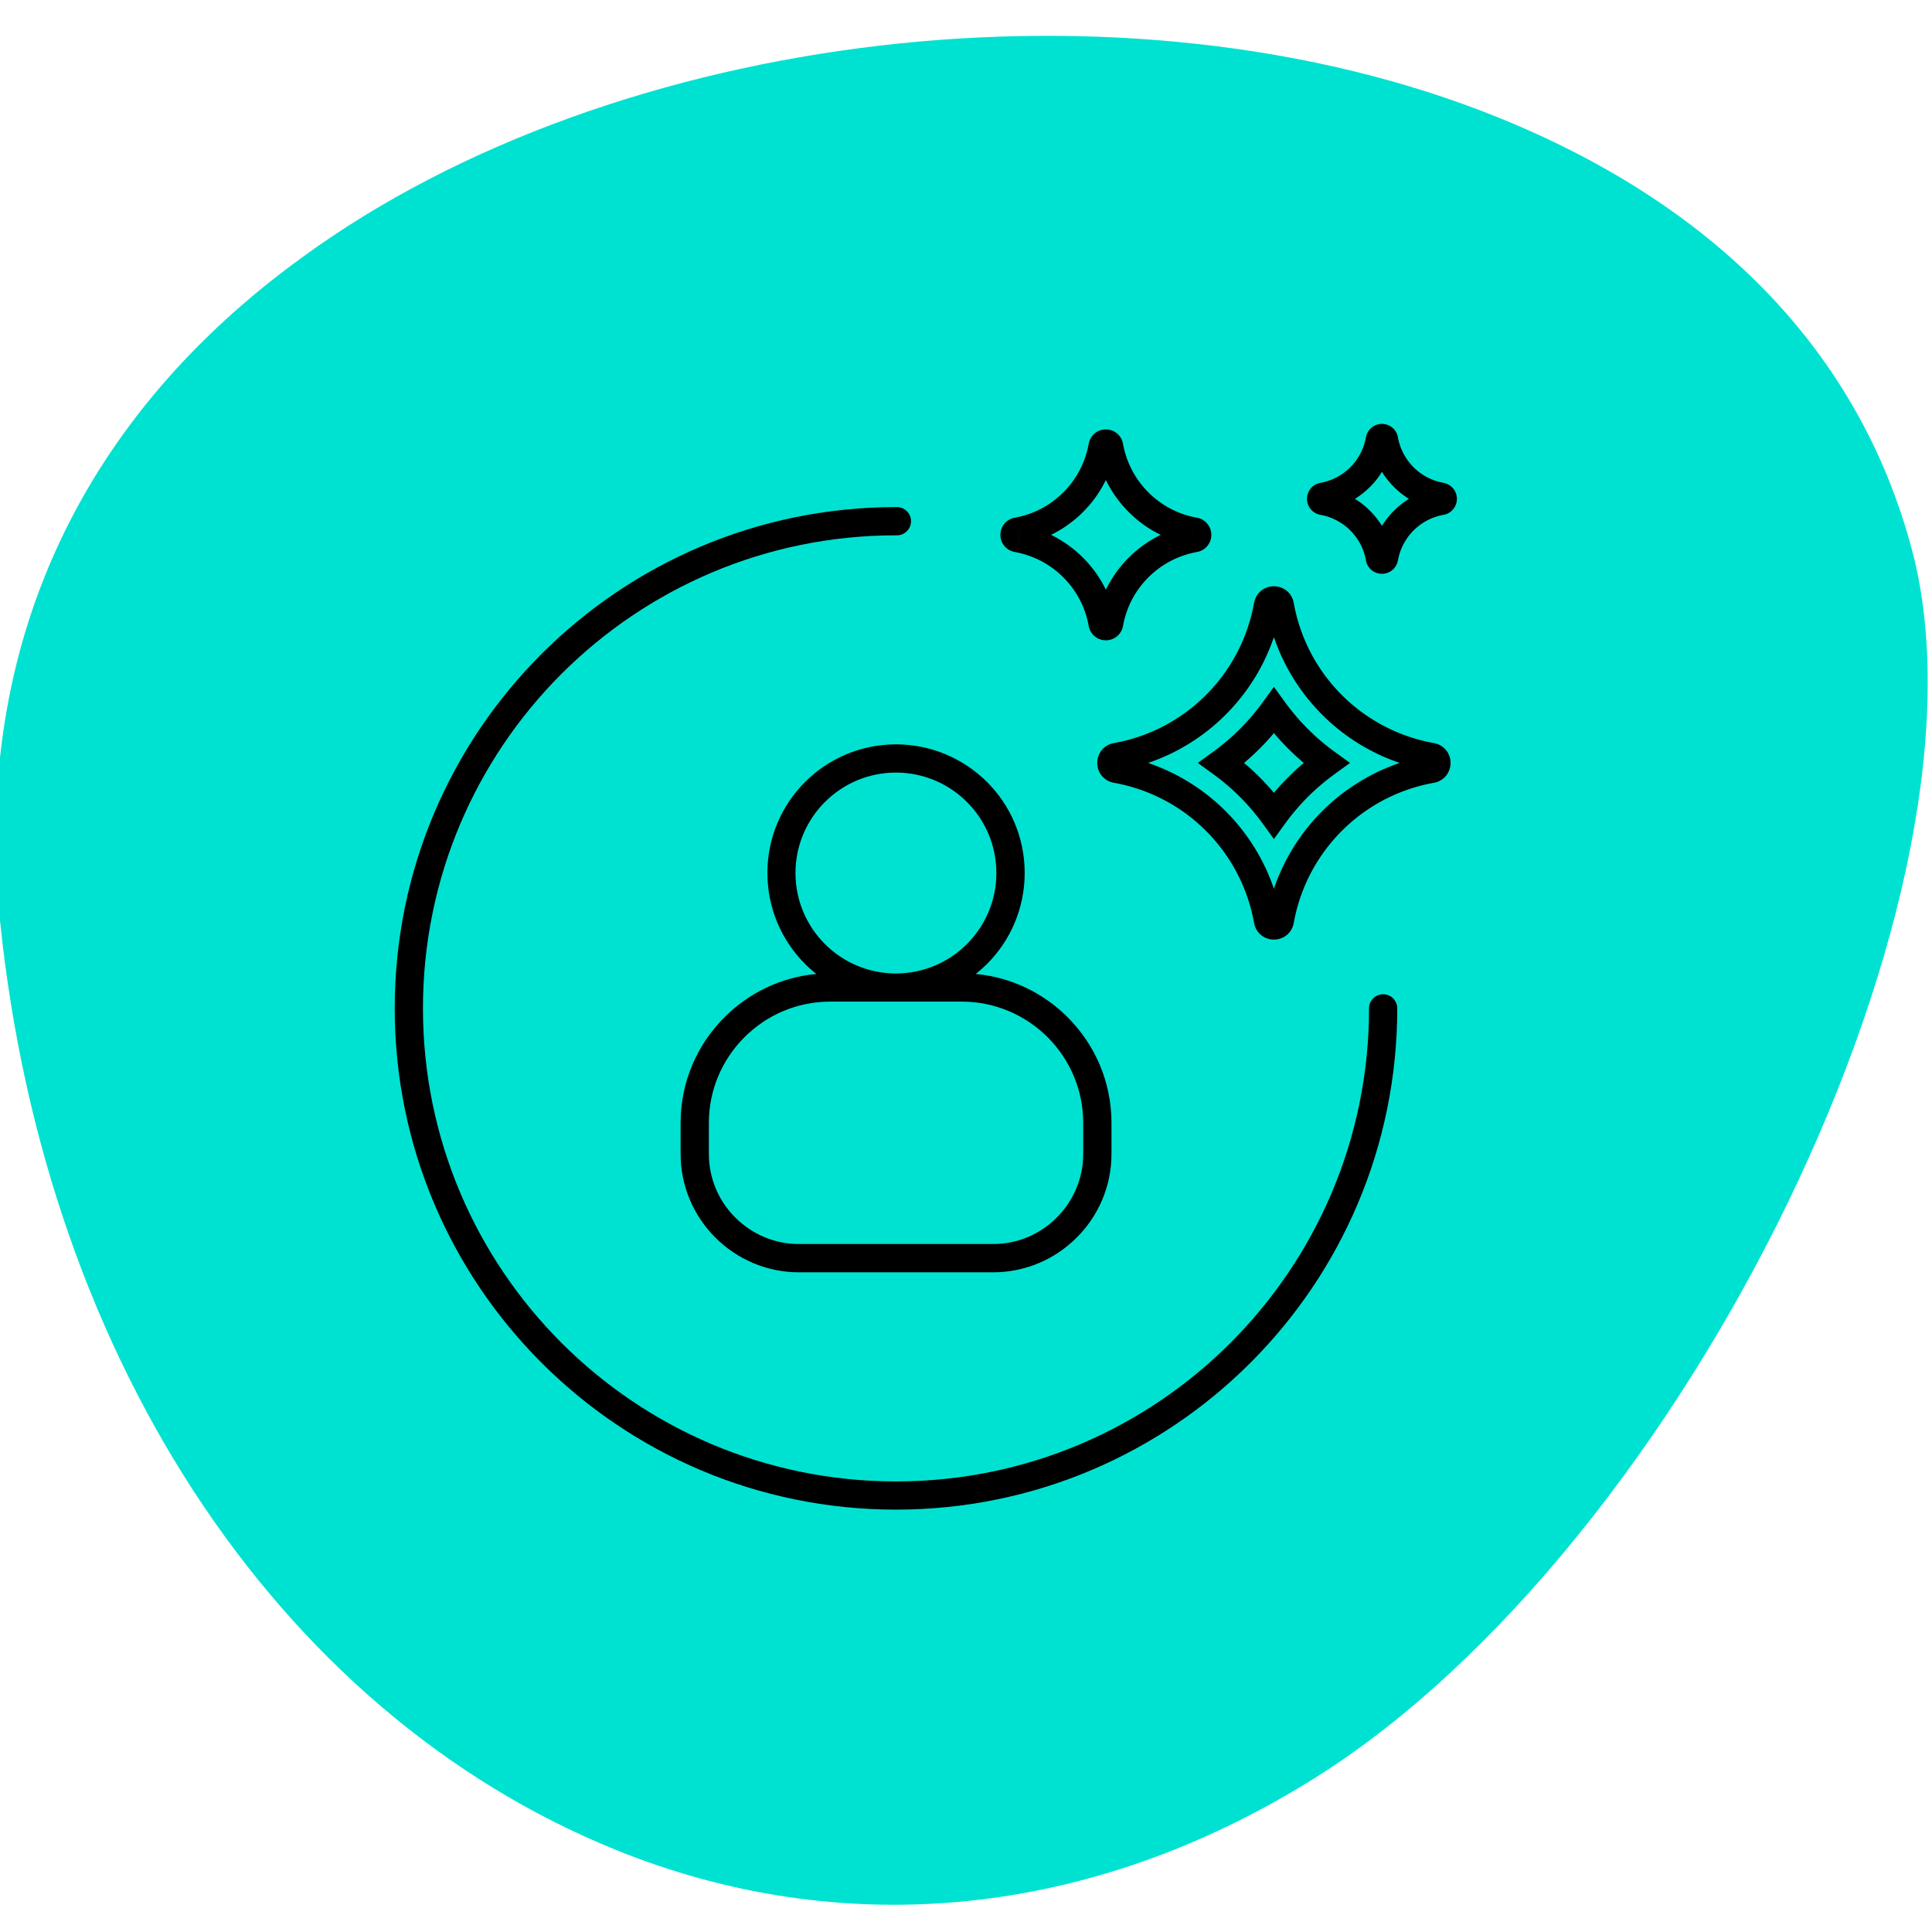
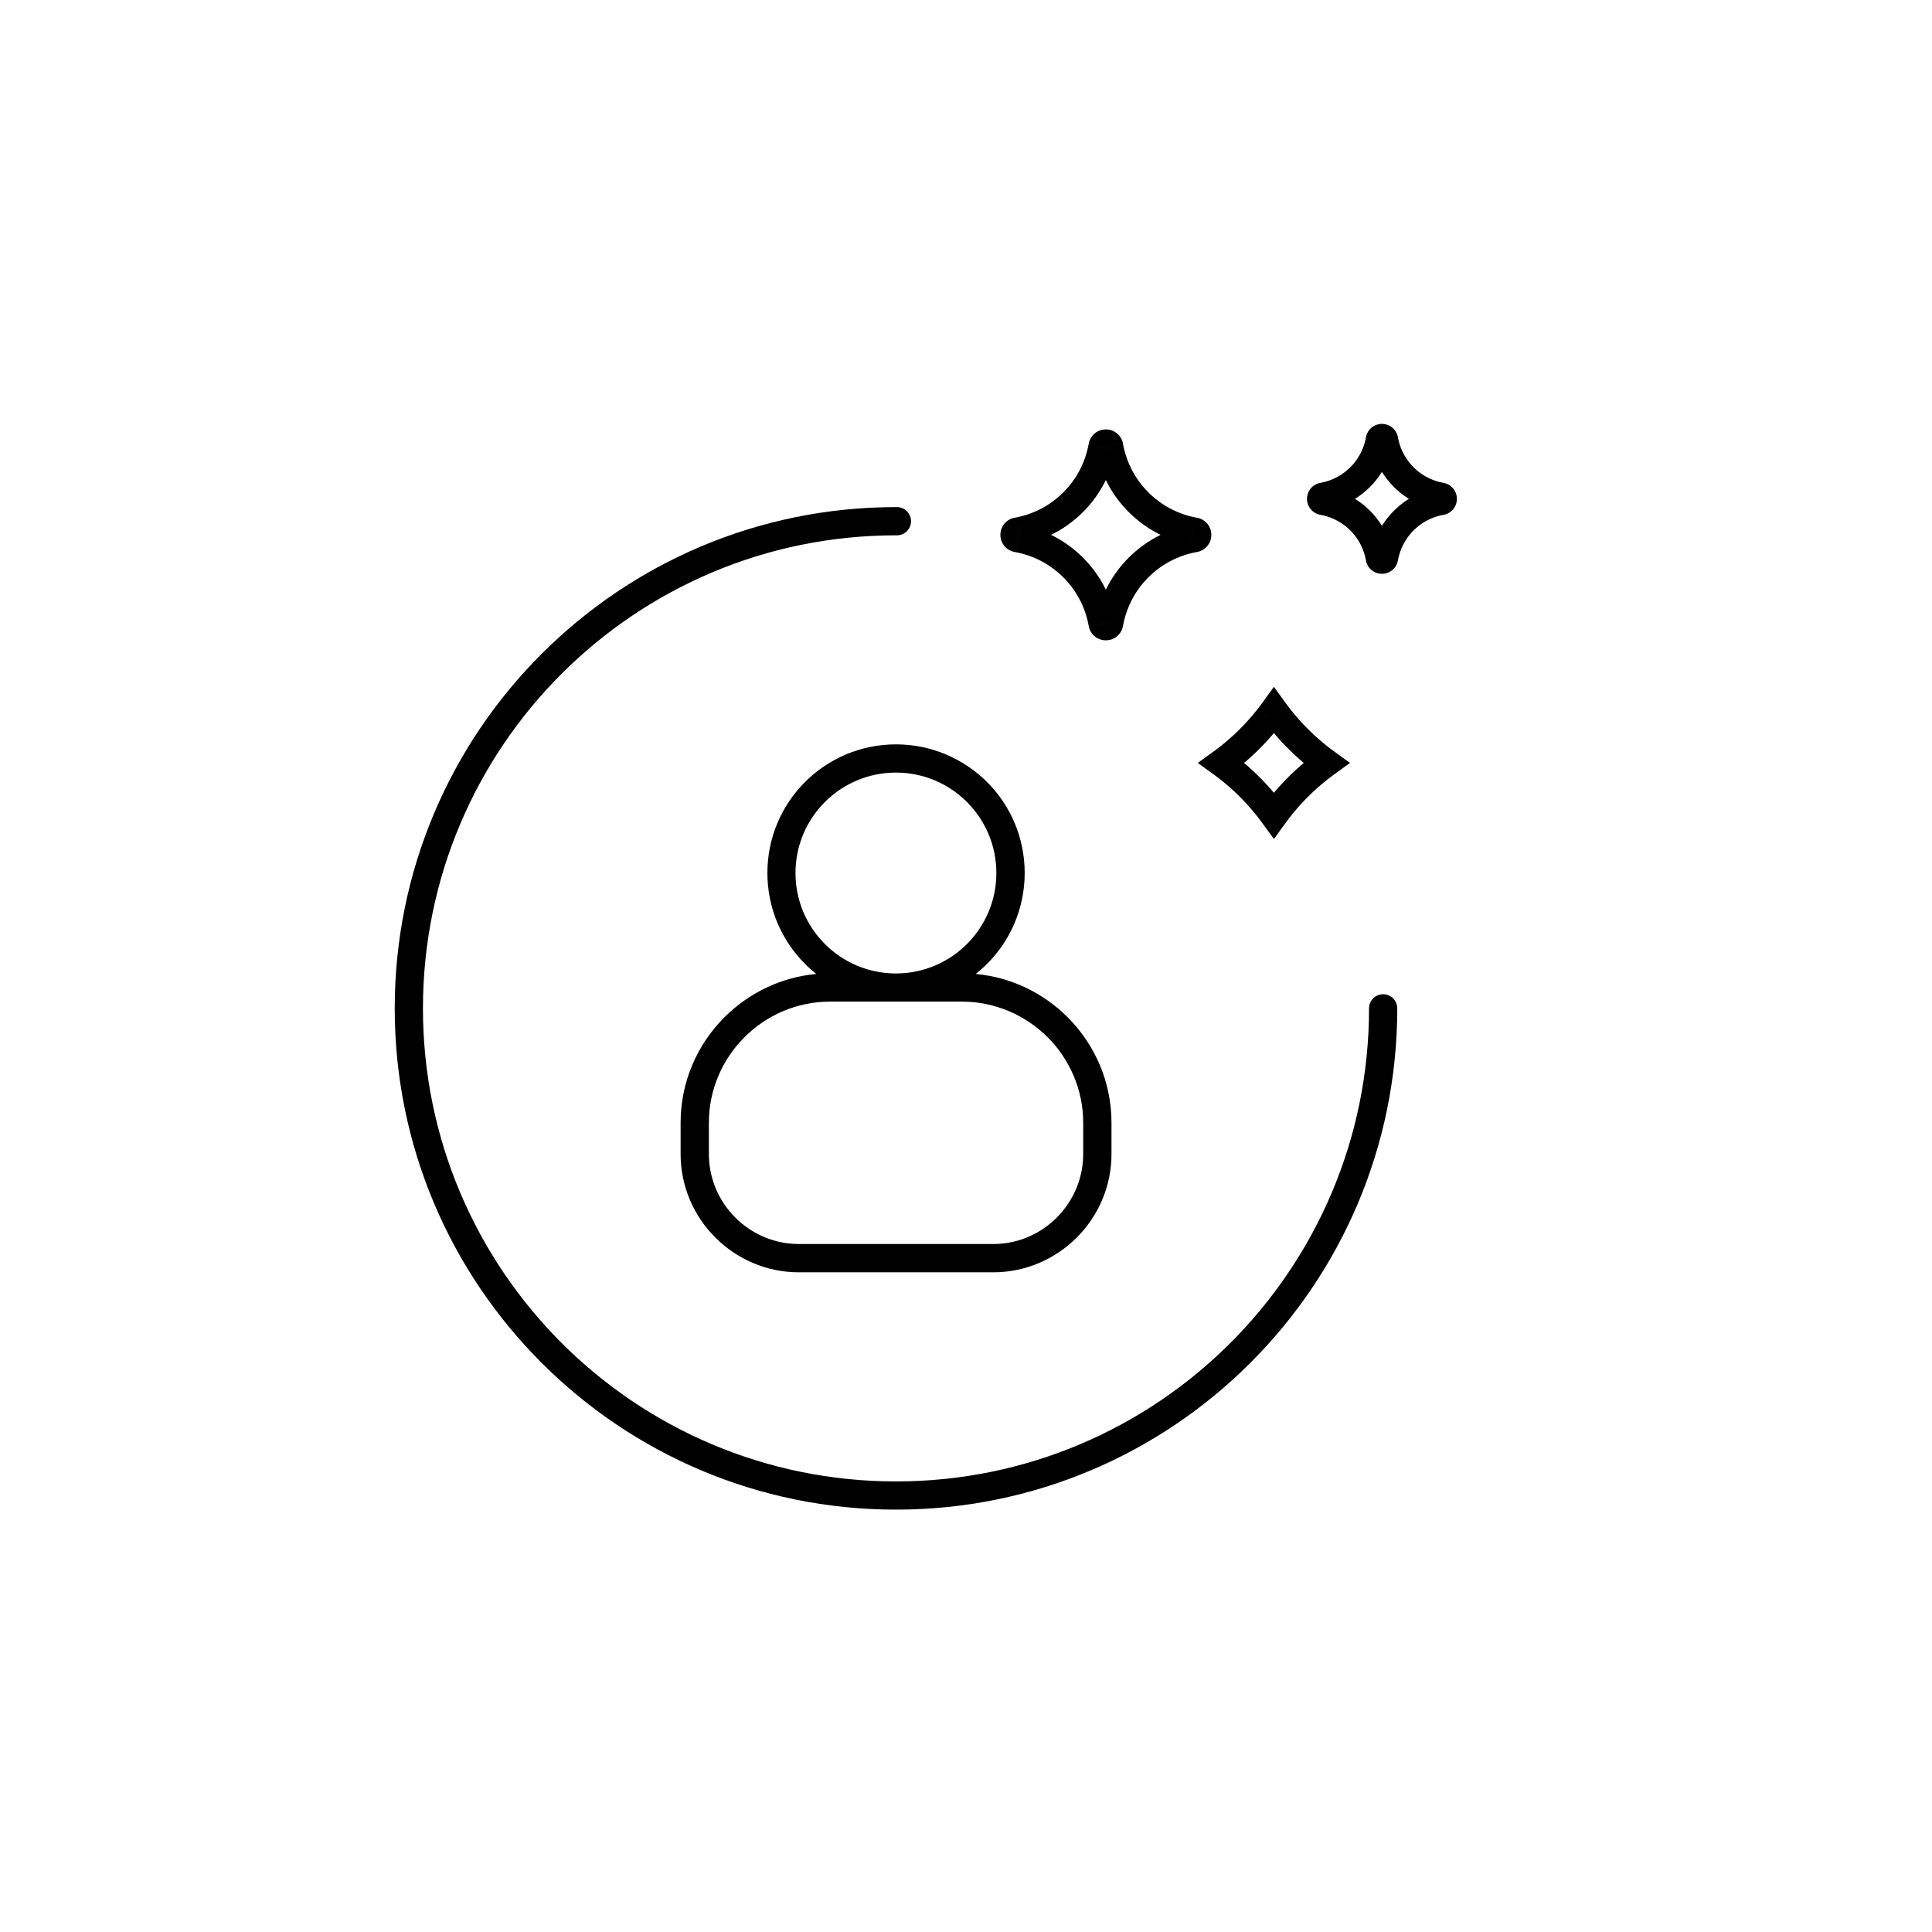
<svg xmlns="http://www.w3.org/2000/svg" xml:space="preserve" width="19.05mm" height="19.05mm" version="1.1" style="shape-rendering:geometricPrecision; text-rendering:geometricPrecision; image-rendering:optimizeQuality; fill-rule:evenodd; clip-rule:evenodd" viewBox="0 0 1905 1905">
  <defs>
    <style type="text/css">
   
    .fil1 {fill:black}
    .fil2 {fill:black;fill-rule:nonzero}
    .fil0 {fill:#00E2D1;fill-rule:nonzero}
   
  </style>
  </defs>
  <g id="Layer_x0020_1">
    <g id="_105553234185024">
-       <path class="fil0" d="M1279.66 1763.41c367.4,-216.87 690.8,-863.45 608.05,-1211.65 -48.81,-196.54 -188.49,-346.26 -410.69,-436.04 -364.1,-147.1 -870.18,-87.26 -1178.75,137.79 -217,157.16 -319.12,376.27 -300.3,632.6 38.62,443.08 272.58,801.88 610,938.22 218.84,88.38 456.45,67.79 671.69,-60.92z" />
      <path class="fil1" d="M948.47 987.62l-130.01 0c-32.85,0 -62.76,13.45 -84.4,35.09 -21.69,21.69 -35.09,51.55 -35.09,84.38l0 30.83c0,24.38 9.96,46.58 26.08,62.64 16.11,16.11 38.25,26.08 62.65,26.08l191.64 0c24.39,0 46.6,-9.97 62.63,-26.08 16.11,-16.12 26.1,-38.26 26.1,-62.64l0 -30.83c0,-32.83 -13.48,-62.75 -35.09,-84.38 -21.75,-21.64 -51.67,-35.09 -84.51,-35.09zm4.95 -196.82c-17.9,-17.92 -42.62,-29.02 -70.02,-29.02 -27.31,0 -52.11,11.1 -70.01,29.02 -17.92,17.9 -29.02,42.65 -29.02,70.03 0,27.32 11.1,52.1 29.02,70.02 17.9,17.9 42.63,29.01 70.01,29.01 27.32,0 52.12,-11.11 70.02,-29.01 17.92,-17.92 29.02,-42.65 29.02,-70.02 0,-27.38 -11.1,-52.13 -29.02,-70.03zm-69.95 -56.84c-35.04,0 -66.77,14.2 -89.68,37.13 -22.93,22.91 -37.12,54.62 -37.12,89.67 0,35.03 14.19,66.76 37.12,89.69 3.49,3.55 7.26,6.81 11.13,9.91 -35.2,3.21 -66.85,18.99 -90.57,42.64 -26.7,26.71 -43.25,63.55 -43.25,104.1l0 30.82c0,32.06 13.11,61.23 34.25,82.35 21.12,21.12 50.23,34.26 82.35,34.26l191.64 0c32.05,0 61.24,-13.14 82.36,-34.26 21.12,-21.12 34.25,-50.29 34.25,-82.35l0 -30.82c0,-40.55 -16.56,-77.39 -43.26,-104.1 -23.72,-23.7 -55.37,-39.43 -90.58,-42.64 3.87,-3.1 7.66,-6.43 11.16,-9.91 22.91,-22.93 37.1,-54.66 37.1,-89.69 0,-35.05 -14.19,-66.76 -37.1,-89.67 -23.1,-22.93 -54.83,-37.13 -89.81,-37.13l0.01 0zm466.43 260.31c0,-7.72 6.26,-13.92 13.92,-13.92 7.71,0 13.91,6.26 13.91,13.92 0,136.5 -55.32,260.09 -144.78,349.48 -89.44,89.46 -213,144.78 -349.48,144.78 -136.5,0 -260.03,-55.32 -349.48,-144.78 -89.46,-89.45 -144.78,-213 -144.78,-349.48 0,-136.5 55.32,-260.09 144.78,-349.48 89.45,-89.46 213,-144.78 349.48,-144.78l0.9 0c7.72,0 13.92,6.25 13.92,13.92 0,7.71 -6.26,13.91 -13.92,13.91l-0.9 0c-128.78,0 -245.38,52.23 -329.82,136.61 -84.39,84.38 -136.61,201 -136.61,329.84 0,128.76 52.22,245.38 136.61,329.82 84.38,84.38 201,136.61 329.82,136.61 128.79,0 245.46,-52.23 329.82,-136.61 84.4,-84.45 136.61,-201.06 136.61,-329.82l0 -0.02z" />
      <g>
-         <path class="fil2" d="M1337.96 530.88l22.62 -15.54 -0.01 -0.01 0.58 0.87 0.55 0.82 0.63 0.97 0.57 0.93 0.52 0.85 0.52 0.88 0.56 0.97 0.52 0.95 0.49 0.91 0.49 0.94 0.47 0.95 0.47 0.95 0.45 0.96 0.45 0.96 0.43 0.97 0.41 0.98 0.41 0.98 0.4 1.01 0.38 1 0.37 1 0.36 1.01 0.36 1.06 0.32 1.01 0.33 1.04 0.29 1.03 0.3 1.03 0.29 1.11 0.25 1.02 0.25 1.04 0.24 1.05 0.22 1.05 0.22 1.11 -26.94 5.14 -0.14 -0.69 -0.16 -0.73 -0.16 -0.73 -0.17 -0.72 -0.19 -0.74 -0.17 -0.65 -0.2 -0.71 -0.21 -0.71 -0.21 -0.68 -0.22 -0.69 -0.22 -0.64 -0.24 -0.69 -0.25 -0.68 -0.26 -0.68 -0.26 -0.65 -0.27 -0.66 -0.29 -0.66 -0.29 -0.65 -0.29 -0.66 -0.31 -0.64 -0.31 -0.65 -0.33 -0.63 -0.33 -0.64 -0.35 -0.65 -0.32 -0.59 -0.32 -0.55 -0.38 -0.64 -0.4 -0.67 -0.35 -0.57 -0.33 -0.51 -0.43 -0.64 -0.4 -0.59 -0.01 -0.01zm-4.74 -5.98l20.28 -18.48 -0.02 -0.02 0.23 0.25 0.2 0.22 0.31 0.35 0.3 0.34 0.08 0.1 0.32 0.35 0.3 0.36 0.08 0.09 0.29 0.34 0.3 0.36 0.1 0.12 0.31 0.36 0.36 0.46 0.08 0.1 0.21 0.25 0.18 0.23 0.28 0.35 0.29 0.38 0.18 0.23 0.26 0.35 0.1 0.13 0.18 0.23 0.26 0.35 0.29 0.39 0.17 0.24 0.18 0.24 0.17 0.24 0.26 0.35 0.28 0.4 0.09 0.13 0.25 0.35 0.21 0.3 -22.62 15.54 -0.13 -0.2 -0.09 -0.13 -0.25 -0.35 -0.06 -0.1 -0.1 -0.13 -0.17 -0.24 -0.18 -0.24 -0.17 -0.24 -0.07 -0.09 -0.1 -0.13 -0.18 -0.23 -0.26 -0.35 -0.1 -0.13 -0.18 -0.23 -0.07 -0.1 -0.1 -0.11 -0.18 -0.23 -0.17 -0.21 -0.3 -0.38 0 0 -0.07 -0.08 -0.28 -0.34 -0.08 -0.1 -0.11 -0.12 -0.3 -0.35 -0.08 -0.1 -0.08 -0.09 -0.32 -0.36 -0.08 -0.1 -0.09 -0.09 -0.2 -0.22 -0.17 -0.19 -0.02 -0.02zm0.02 0.02l-0.02 -0.02 -0.42 -0.46 0.44 0.48zm-3.61 -3.62l18.42 -20.34 0.06 0.06 0.23 0.21 0.14 0.13 -0.02 -0.02 0.32 0.29 0.32 0.31 0.15 0.14 -0.04 -0.03 0.15 0.13 0.32 0.31 0.15 0.14 0.31 0.31 -0.03 -0.03 0.15 0.14 0.31 0.31 0.31 0.31 0.14 0.15 -0.03 -0.03 -0.03 -0.03 0.32 0.31 0.31 0.32 0.14 0.15 0.3 0.31 -0.03 -0.03 0.14 0.14 0.14 0.15 0.31 0.32 0.13 0.15 -0.03 -0.04 0.47 0.5 -0.03 -0.02 0.14 0.14 0.23 0.26 -20.28 18.48 -0.03 -0.04 -0.14 -0.14 -0.29 -0.32 0.19 0.2 -0.31 -0.32 -0.13 -0.15 0.03 0.04 -0.14 -0.15 -0.14 -0.14 -0.31 -0.33 0.04 0.03 -0.14 -0.13 0.03 0.02 0.02 0.03 -0.31 -0.31 -0.31 -0.31 -0.14 -0.15 0.03 0.03 0.03 0.03 -0.15 -0.14 -0.31 -0.31 0.03 0.03 -0.15 -0.14 0.04 0.03 -0.15 -0.13 -0.32 -0.31 -0.15 -0.14 0.04 0.03 0.02 0.03 -0.32 -0.3 -0.14 -0.13 -0.07 -0.07 0.06 0.06zm18.42 -20.34l0.06 0.06 -0.5 -0.46 0.44 0.4zm-24.42 15.58l15.54 -22.6 -0.03 -0.03 0.33 0.23 0.35 0.25 0.13 0.09 0.25 0.17 0.5 0.36 0.24 0.18 0.24 0.17 0.24 0.18 0.24 0.17 0.5 0.37 0.23 0.18 0.24 0.18 0.23 0.18 0.38 0.29 0.23 0.19 0.24 0.18 0.35 0.28 0.23 0.18 0.37 0.3 0.23 0.19 0.23 0.19 0.34 0.29 0.22 0.19 0.23 0.19 0.22 0.19 0.36 0.3 0.22 0.2 0.23 0.19 0.34 0.31 0.22 0.19 0.35 0.31 0.2 0.18 -18.42 20.34 -0.24 -0.22 -0.09 -0.09 -0.22 -0.19 -0.1 -0.09 -0.23 -0.19 -0.22 -0.2 -0.1 -0.08 -0.22 -0.19 -0.23 -0.19 -0.22 -0.19 -0.12 -0.09 -0.23 -0.19 -0.23 -0.19 -0.09 -0.08 -0.23 -0.18 -0.11 -0.1 -0.24 -0.18 -0.23 -0.19 -0.1 -0.07 -0.23 -0.18 -0.24 -0.18 -0.23 -0.18 0.02 0.01 -0.24 -0.17 -0.24 -0.18 -0.24 -0.17 -0.24 -0.18 0.02 0.02 -0.25 -0.17 -0.35 -0.25 -0.13 -0.09 -0.17 -0.11 -0.03 -0.03zm0.03 0.03l-0.03 -0.03 2.3 1.58 -2.27 -1.55zm-20.97 -8.78l5 -26.98 0.07 0.02 1.11 0.22 1.05 0.22 1.03 0.23 1.05 0.25 1.06 0.27 1.1 0.29 1.01 0.29 1.03 0.29 1.11 0.35 0.94 0.31 0.99 0.33 1.08 0.38 1 0.37 1 0.38 1.01 0.4 0.98 0.41 0.95 0.4 1.01 0.44 0.95 0.45 0.97 0.45 0.97 0.48 0.92 0.46 0.94 0.49 0.97 0.52 0.92 0.52 0.92 0.52 0.91 0.54 0.88 0.54 0.89 0.55 0.95 0.61 0.85 0.57 0.86 0.58 -15.54 22.6 -0.6 -0.4 -0.61 -0.41 -0.55 -0.35 -0.59 -0.37 -0.64 -0.38 -0.61 -0.36 -0.62 -0.36 -0.62 -0.34 -0.59 -0.32 -0.64 -0.33 -0.66 -0.34 -0.61 -0.3 -0.65 -0.31 -0.65 -0.29 -0.63 -0.28 -0.69 -0.3 -0.66 -0.27 -0.65 -0.26 -0.68 -0.26 -0.68 -0.25 -0.62 -0.22 -0.71 -0.23 -0.76 -0.25 -0.61 -0.19 -0.71 -0.21 -0.73 -0.21 -0.64 -0.17 -0.7 -0.17 -0.73 -0.17 -0.75 -0.17 -0.73 -0.16 -0.69 -0.14 0.07 0.02zm5 -26.98l0.07 0.02 -1.29 -0.25 1.22 0.23zm-5.78 26.83l4.88 -27 0.54 0.11 -0.26 -0.05 0.02 0 0.03 0.01 0.02 0 0.03 0.01 0.02 0 -0.4 -0.07 0.46 0.08 0.02 0.01 -0.4 -0.08 0.46 0.09 0.02 0 -0.4 -0.07 0.46 0.08 0.02 0.01 -0.4 -0.08 0.46 0.09 0.02 0 -0.4 -0.07 0.46 0.08 0.02 0.01 -0.4 -0.08 0.46 0.09 0.02 0 -0.4 -0.07 0.46 0.08 0.02 0.01 0.03 0 0.02 0.01 0.03 0 0.02 0.01 -0.16 -0.04 -5 26.98 -0.22 -0.04 -0.02 -0.01 -0.03 0 -0.02 -0.01 -0.03 0 -0.02 -0.01 0.4 0.08 -0.46 -0.09 -0.02 0 0.4 0.07 -0.46 -0.08 -0.02 -0.01 0.4 0.08 -0.46 -0.09 -0.02 0 0.4 0.07 -0.46 -0.08 -0.02 -0.01 0.4 0.08 -0.46 -0.09 -0.02 0 0.4 0.07 -0.46 -0.08 -0.02 -0.01 0.4 0.08 -0.46 -0.09 -0.02 0 -0.03 -0.01 -0.02 0 -0.03 -0.01 -0.02 0 -0.32 -0.07 0.54 0.11zm4.88 -27l0.24 0.04 0.3 0.07 -0.54 -0.11zm-4.94 -4.53l5 26.98 -0.06 0.01 0.86 -0.2 1.13 -0.36 1.05 -0.46 0.75 -0.41 0.84 -0.56 0.95 -0.76 0.72 -0.71 0.68 -0.8 0.51 -0.71 0.55 -0.95 0.46 -0.96 0.28 -0.76 0.27 -0.92 0.18 -0.91 0.13 -1.23 0.02 -0.53 -0.02 -0.53 -0.13 -1.23 -0.18 -0.91 -0.27 -0.92 -0.28 -0.76 -0.46 -0.96 -0.55 -0.95 -0.51 -0.71 -0.68 -0.8 -0.72 -0.71 -0.95 -0.76 -0.84 -0.56 -0.75 -0.41 -1.05 -0.46 -1.13 -0.36 -0.86 -0.2 -4.88 27 -1.32 -0.3 -1.57 -0.5 -1.45 -0.64 -1.11 -0.61 -1.18 -0.78 -1.27 -1.02 -1 -0.99 -0.94 -1.1 -0.73 -1.03 -0.75 -1.27 -0.62 -1.32 -0.42 -1.12 -0.37 -1.28 -0.26 -1.29 -0.17 -1.61 -0.02 -0.91 0.02 -0.91 0.17 -1.61 0.26 -1.29 0.37 -1.28 0.42 -1.12 0.62 -1.32 0.75 -1.27 0.73 -1.03 0.94 -1.1 1 -0.99 1.27 -1.02 1.18 -0.78 1.11 -0.61 1.45 -0.64 1.57 -0.5 1.32 -0.3 -0.06 0.01zm5 26.98l-0.06 0.01 0.27 -0.05 -0.21 0.04zm-4.23 -27.12l5.14 26.94 -0.07 0.02 0.16 -0.04 -0.02 0.01 -0.03 0 -0.02 0.01 -0.03 0 -0.02 0.01 -0.46 0.08 0.4 -0.07 -0.02 0 -0.46 0.09 0.4 -0.08 -0.02 0.01 -0.46 0.08 0.4 -0.07 -0.02 0 1.62 -0.43 -1.68 0.45 -0.02 0 -0.46 0.09 0.4 -0.08 -0.02 0.01 -0.46 0.08 0.4 -0.07 -0.02 0 -0.46 0.09 0.4 -0.08 -0.02 0.01 -0.03 0 -0.02 0.01 -0.03 0 -0.02 0.01 -0.22 0.04 -5 -26.98 -0.16 0.04 0.02 -0.01 0.03 0 0.02 -0.01 0.03 0 0.02 -0.01 0.46 -0.08 -0.4 0.07 0.02 0 0.46 -0.09 -0.4 0.08 0.02 -0.01 0.46 -0.08 -0.4 0.07 0.02 0 -1.62 0.43 1.68 -0.45 0.02 0 0.46 -0.09 -0.4 0.08 0.02 -0.01 0.46 -0.08 -0.4 0.07 0.02 0 0.46 -0.09 -0.4 0.08 0.02 -0.01 0.03 0 0.02 -0.01 0.03 0 0.02 -0.01 0.22 -0.04 -0.07 0.02zm5.14 26.94l-0.07 0.02 -1.22 0.23 1.29 -0.25zm15.9 -35.74l15.48 22.66 0.04 -0.03 -0.87 0.59 -0.91 0.6 -0.84 0.54 -0.94 0.59 -0.94 0.56 -0.85 0.51 -0.92 0.52 -0.92 0.52 -0.97 0.52 -0.94 0.49 -0.92 0.46 -0.97 0.48 -0.97 0.45 -0.95 0.45 -1.01 0.44 -0.95 0.4 -0.98 0.41 -1.01 0.4 -1 0.38 -1 0.37 -1.01 0.36 -1.06 0.36 -1.01 0.32 -1.04 0.33 -1.03 0.29 -1.01 0.29 -1.1 0.29 -1.06 0.27 -1.05 0.25 -1.03 0.23 -1.05 0.22 -1.11 0.22 -5.14 -26.94 0.69 -0.14 0.73 -0.16 0.75 -0.17 0.73 -0.17 0.7 -0.17 0.64 -0.17 0.73 -0.21 0.71 -0.21 0.68 -0.21 0.69 -0.22 0.64 -0.22 0.69 -0.24 0.68 -0.25 0.68 -0.26 0.65 -0.26 0.66 -0.27 0.69 -0.3 0.63 -0.28 0.65 -0.29 0.65 -0.31 0.61 -0.3 0.66 -0.34 0.64 -0.33 0.59 -0.32 0.62 -0.34 0.62 -0.36 0.67 -0.39 0.58 -0.34 0.54 -0.35 0.66 -0.42 0.55 -0.36 0.59 -0.41 0.04 -0.03zm-0.04 0.03l0.04 -0.03 0.45 -0.31 -0.49 0.34zm5.95 -4.7l18.54 20.22 -0.06 0.06 -0.2 0.18 -0.35 0.31 -0.22 0.19 -0.34 0.31 -0.23 0.19 -0.22 0.2 -0.36 0.3 -0.22 0.19 -0.23 0.19 -0.22 0.19 -0.34 0.29 -0.23 0.19 -0.23 0.19 -0.37 0.3 -0.23 0.18 -0.35 0.28 -0.24 0.18 -0.23 0.19 -0.38 0.29 -0.23 0.18 -0.24 0.18 -0.23 0.18 -0.5 0.37 -0.24 0.17 -0.24 0.18 -0.24 0.17 -0.24 0.18 -0.5 0.36 -0.25 0.17 -0.13 0.09 -0.35 0.25 -0.33 0.23 -15.48 -22.66 0.17 -0.11 0.13 -0.09 0.35 -0.25 0.25 -0.17 -0.02 0.02 0.24 -0.18 0.24 -0.17 0.24 -0.18 0.24 -0.17 -0.02 0.01 0.23 -0.18 0.24 -0.18 0.23 -0.18 0.1 -0.07 0.23 -0.19 0.24 -0.18 0.11 -0.1 0.23 -0.18 0.09 -0.08 0.23 -0.19 0.23 -0.19 0.12 -0.09 0.22 -0.19 0.23 -0.19 0.22 -0.19 0.1 -0.08 0.22 -0.2 0.23 -0.19 0.1 -0.09 0.22 -0.19 0.09 -0.09 0.24 -0.22 -0.06 0.06zm18.54 20.22l-0.06 0.06 -0.44 0.4 0.5 -0.46zm-14.87 -23.9l20.24 18.52 0.02 -0.02 -0.23 0.26 -0.14 0.14 0.03 -0.02 -0.47 0.5 0.03 -0.04 -0.13 0.15 -0.31 0.32 -0.14 0.15 -0.14 0.14 0.03 -0.03 -0.3 0.31 -0.14 0.15 -0.31 0.32 -0.32 0.31 0.03 -0.03 0.03 -0.03 -0.14 0.15 -0.31 0.31 -0.31 0.31 -0.15 0.14 0.03 -0.03 -0.31 0.31 -0.15 0.14 -0.32 0.31 -0.15 0.13 0.04 -0.03 -0.15 0.14 -0.32 0.31 -0.32 0.29 0.02 -0.02 -0.14 0.13 -0.23 0.21 -18.54 -20.22 0.07 -0.07 0.14 -0.13 0.32 -0.3 -0.02 0.03 -0.04 0.03 0.15 -0.14 0.32 -0.31 0.15 -0.13 -0.04 0.03 0.15 -0.14 -0.03 0.03 0.31 -0.31 0.15 -0.14 -0.03 0.03 -0.03 0.03 0.14 -0.15 0.31 -0.31 0.31 -0.31 -0.02 0.03 -0.03 0.02 0.14 -0.13 -0.04 0.03 0.31 -0.33 0.14 -0.14 0.14 -0.15 -0.03 0.04 0.13 -0.15 0.31 -0.32 -0.19 0.2 0.29 -0.32 0.14 -0.14 0.03 -0.04 0.02 -0.02zm-0.02 0.02l0.02 -0.02 -0.44 0.48 0.42 -0.46zm4.75 -5.99l22.6 15.56 0.01 -0.01 -0.21 0.3 -0.25 0.35 -0.09 0.13 -0.28 0.4 -0.26 0.35 -0.17 0.24 -0.18 0.24 -0.17 0.24 -0.29 0.39 -0.26 0.35 -0.18 0.23 -0.1 0.13 -0.26 0.35 -0.18 0.23 -0.29 0.38 -0.28 0.35 -0.18 0.23 -0.21 0.25 -0.08 0.1 -0.36 0.46 -0.31 0.36 -0.1 0.12 -0.3 0.36 -0.29 0.34 -0.08 0.09 -0.3 0.36 -0.32 0.35 -0.08 0.1 -0.3 0.34 -0.31 0.35 -0.2 0.22 -0.23 0.25 -20.24 -18.52 0.17 -0.19 0.2 -0.22 0.09 -0.09 0.08 -0.1 0.32 -0.36 0.08 -0.09 0.08 -0.1 0.3 -0.35 0.11 -0.12 0.08 -0.1 0.28 -0.34 0.07 -0.08 0 0 0.3 -0.38 0.17 -0.21 0.18 -0.23 0.1 -0.11 0.07 -0.1 0.18 -0.23 0.1 -0.13 0.26 -0.35 0.18 -0.23 0.1 -0.13 0.07 -0.09 0.17 -0.24 0.18 -0.24 0.17 -0.24 0.1 -0.13 0.06 -0.1 0.25 -0.35 0.09 -0.13 0.13 -0.2 0.01 -0.01zm8.84 -21.4l26.78 5.96 0.08 -0.41 -0.22 1.11 -0.22 1.05 -0.24 1.05 -0.25 1.04 -0.25 1.02 -0.29 1.11 -0.3 1.03 -0.29 1.03 -0.33 1.04 -0.32 1.01 -0.36 1.06 -0.36 1.01 -0.37 1 -0.38 1 -0.4 1.01 -0.41 0.98 -0.41 0.98 -0.43 0.97 -0.45 0.96 -0.45 0.96 -0.47 0.95 -0.47 0.95 -0.49 0.94 -0.49 0.91 -0.52 0.95 -0.56 0.97 -0.52 0.88 -0.52 0.85 -0.57 0.93 -0.63 0.97 -0.55 0.82 -0.58 0.87 -22.6 -15.56 0.4 -0.59 0.43 -0.64 0.33 -0.51 0.35 -0.57 0.4 -0.67 0.38 -0.64 0.32 -0.55 0.32 -0.59 0.35 -0.65 0.33 -0.64 0.33 -0.63 0.31 -0.65 0.31 -0.64 0.29 -0.66 0.29 -0.65 0.29 -0.66 0.27 -0.66 0.26 -0.65 0.26 -0.68 0.25 -0.68 0.24 -0.69 0.22 -0.64 0.22 -0.69 0.21 -0.68 0.21 -0.71 0.2 -0.71 0.17 -0.65 0.19 -0.74 0.17 -0.72 0.16 -0.73 0.16 -0.73 0.14 -0.69 0.08 -0.41zm-0.08 0.41l0.08 -0.41 -0.01 0.06 -0.07 0.35zm0.12 -0.71l27 4.88 0.09 -0.57 -0.14 0.85 -0.01 0.02 0.08 -0.4 -0.01 0.03 0.19 -2.23 -0.27 2.71 0.07 -0.4 -0.08 0.46 -0.01 0.02 0.27 -2.66 -0.27 2.72 -0.01 0.02 0 0.03 -0.01 0.02 0.08 -0.4 -0.09 0.46 0 0.02 0.07 -0.4 -0.08 0.46 -0.01 0.02 0 0.03 -0.01 0.02 0.08 -0.4 -0.09 0.46 0 0.02 -0.01 0.03 0 0.02 -0.01 0.03 0 0.02 -0.01 0.03 0 0.02 -0.07 0.32 -26.78 -5.96 -0.05 0.26 0 -0.02 0.01 -0.03 0 -0.02 0.01 -0.03 0 -0.02 0.01 -0.03 0 -0.02 -0.07 0.4 0.08 -0.46 0.01 -0.02 0 -0.03 0.01 -0.02 -0.08 0.4 0.09 -0.46 0 -0.02 -0.07 0.4 0.08 -0.46 0.01 -0.02 0 -0.03 0.01 -0.02 -0.27 2.66 0.27 -2.72 0.01 -0.02 -0.08 0.4 0.09 -0.46 -0.27 2.67 0.19 -2.29 0.01 -0.03 0.08 -0.46 0.01 -0.02 -0.14 0.79 0.09 -0.57zm-0.09 0.57l0.04 -0.3 0.05 -0.27 -0.09 0.57zm31.57 -0.91l-26.86 5.56 -0.07 -0.34 0.2 0.86 0.36 1.13 0.4 0.93 0.38 0.71 0.65 0.99 0.76 0.95 0.9 0.89 0.61 0.52 0.88 0.6 0.77 0.46 0.85 0.4 0.99 0.38 0.8 0.22 0.86 0.18 0.93 0.1 0.89 0.05 0.85 -0.04 0.96 -0.11 0.86 -0.18 0.8 -0.22 0.99 -0.38 0.85 -0.4 0.77 -0.46 0.88 -0.6 0.61 -0.52 0.9 -0.89 0.76 -0.95 0.65 -0.99 0.38 -0.71 0.4 -0.93 0.36 -1.13 0.2 -0.86 -27 -4.88 0.3 -1.32 0.5 -1.57 0.58 -1.33 0.58 -1.09 0.87 -1.33 1.02 -1.27 1.18 -1.17 0.91 -0.76 1.2 -0.84 1.11 -0.64 1.19 -0.58 1.35 -0.5 1.18 -0.34 1.22 -0.24 1.34 -0.17 1.25 -0.04 1.27 0.05 1.31 0.16 1.22 0.24 1.18 0.34 1.35 0.5 1.19 0.58 1.11 0.64 1.2 0.84 0.91 0.76 1.18 1.17 1.02 1.27 0.87 1.33 0.58 1.09 0.58 1.33 0.5 1.57 0.3 1.32 -0.07 -0.34zm-26.86 5.56l-0.07 -0.33 0 -0.01 0.07 0.34zm27.05 -4.52l-26.94 5.16 -0.1 -0.57 0.12 0.65 -0.01 -0.02 0 -0.03 -0.01 -0.02 -0.27 -2.72 0.27 2.67 -0.01 -0.03 0 -0.02 -0.09 -0.46 -0.19 -2.29 0.27 2.67 -0.01 -0.03 0 -0.02 -0.09 -0.46 0.08 0.4 -0.01 -0.02 -0.08 -0.46 0.07 0.4 0 -0.02 -0.01 -0.03 0 -0.02 -0.09 -0.46 0.08 0.4 -0.01 -0.02 -0.08 -0.46 0.07 0.4 0 -0.02 -0.09 -0.46 0 -0.03 0.07 0.4 0 -0.02 0.01 0.06 26.86 -5.56 0.03 0.12 0 0.02 0.09 0.46 0 0.03 -0.07 -0.4 0 0.02 0.09 0.46 -0.08 -0.4 0.01 0.02 0.08 0.46 -0.07 -0.4 0 0.02 0.01 0.03 0 0.02 0.09 0.46 -0.08 -0.4 0.01 0.02 0.08 0.46 -0.07 -0.4 0 0.02 0.01 0.03 0.27 2.71 -0.19 -2.23 -0.07 -0.4 0 0.02 0.01 0.03 0.27 2.71 -0.27 -2.66 0.01 0.02 0 0.03 0.01 0.02 0.12 0.71 -0.1 -0.57zm-26.94 5.16l-0.07 -0.36 -0.03 -0.21 0.1 0.57zm35.75 15.88l-22.66 15.48 0.03 0.04 -0.58 -0.87 -0.55 -0.82 -0.63 -0.97 -0.57 -0.93 -0.52 -0.85 -0.52 -0.88 -0.52 -0.91 -0.54 -0.95 -0.52 -0.97 -0.49 -0.94 -0.47 -0.95 -0.47 -0.95 -0.45 -0.96 -0.45 -0.96 -0.43 -0.97 -0.41 -0.98 -0.41 -0.98 -0.4 -1.01 -0.38 -1 -0.37 -1 -0.36 -1.01 -0.36 -1.06 -0.32 -1.01 -0.3 -0.97 -0.33 -1.1 -0.29 -1.03 -0.28 -1.04 -0.27 -1.09 -0.25 -1.04 -0.24 -1.05 -0.22 -1.05 -0.22 -1.1 26.94 -5.16 0.14 0.7 0.16 0.73 0.16 0.73 0.17 0.72 0.17 0.67 0.2 0.72 0.19 0.71 0.19 0.64 0.24 0.75 0.22 0.69 0.22 0.64 0.24 0.69 0.25 0.68 0.26 0.68 0.26 0.65 0.27 0.66 0.29 0.66 0.29 0.65 0.29 0.66 0.31 0.64 0.31 0.65 0.33 0.63 0.33 0.64 0.32 0.59 0.32 0.59 0.36 0.61 0.38 0.64 0.4 0.67 0.35 0.57 0.33 0.51 0.43 0.64 0.4 0.59 0.03 0.04zm-0.03 -0.04l0.03 0.04 0.34 0.49 -0.37 -0.53zm4.67 5.92l-20.16 18.62 -0.09 -0.1 -0.18 -0.2 -0.31 -0.35 -0.19 -0.22 -0.31 -0.34 -0.19 -0.23 -0.2 -0.22 -0.3 -0.36 -0.19 -0.22 -0.28 -0.34 -0.19 -0.23 -0.1 -0.12 -0.19 -0.22 -0.38 -0.46 -0.3 -0.38 -0.09 -0.11 -0.19 -0.23 -0.27 -0.35 -0.19 -0.24 -0.29 -0.37 -0.26 -0.35 -0.1 -0.13 -0.18 -0.23 -0.37 -0.5 -0.17 -0.24 -0.18 -0.24 -0.17 -0.24 -0.18 -0.24 -0.36 -0.5 -0.17 -0.25 -0.09 -0.13 -0.25 -0.35 -0.23 -0.33 22.66 -15.48 0.11 0.17 0.09 0.13 0.25 0.35 0.17 0.25 -0.02 -0.02 0.18 0.24 0.17 0.24 0.18 0.24 0.17 0.24 -0.01 -0.02 0.18 0.23 0.26 0.35 0.1 0.13 0.07 0.09 0.19 0.24 0.09 0.11 0.19 0.23 0.27 0.35 0.08 0.1 0 0 0.19 0.22 0.28 0.34 0.19 0.23 0.1 0.12 0.19 0.22 0.08 0.1 0.2 0.22 0.19 0.23 0.09 0.1 0.19 0.22 0.09 0.09 0.22 0.24 -0.09 -0.1zm-20.16 18.62l-0.09 -0.1 0.12 0.13 -0.03 -0.03zm23.8 -14.96l-18.38 20.36 -0.08 -0.07 -0.23 -0.21 -0.14 -0.13 0.02 0.02 -0.32 -0.29 -0.32 -0.31 -0.15 -0.14 0.04 0.03 -0.15 -0.13 -0.49 -0.48 0.03 0.03 -0.15 -0.14 -0.31 -0.31 0.03 0.03 -0.15 -0.14 -0.48 -0.48 -0.14 -0.15 0.03 0.03 -0.14 -0.14 -0.31 -0.31 -0.14 -0.15 0.03 0.03 -0.31 -0.31 -0.14 -0.15 -0.14 -0.14 -0.14 -0.15 -0.14 -0.14 -0.31 -0.33 -0.13 -0.14 -0.13 -0.14 -0.15 -0.16 -0.13 -0.14 -0.18 -0.19 20.16 -18.62 0.1 0.11 0.13 0.14 0.13 0.14 0.15 0.16 0.13 0.14 -0.03 -0.03 0.14 0.14 0.14 0.15 0.14 0.14 0.14 0.15 -0.03 -0.03 0.31 0.31 0.14 0.15 -0.03 -0.03 0.14 0.14 0.31 0.31 0.14 0.15 -0.2 -0.2 0.15 0.14 0.31 0.31 -0.03 -0.03 0.15 0.14 0.31 0.31 -0.21 -0.2 0.15 0.13 0.32 0.31 0.15 0.14 -0.04 -0.03 -0.02 -0.03 0.32 0.3 0.14 0.13 0.07 0.07 -0.08 -0.07zm-18.38 20.36l-0.08 -0.07 -0.14 -0.13 0.22 0.2zm24.4 -15.59l-15.56 22.6 0 0 -0.28 -0.2 -0.25 -0.17 -0.35 -0.25 -0.24 -0.17 -0.39 -0.28 -0.24 -0.18 -0.24 -0.17 -0.24 -0.18 -0.35 -0.25 -0.38 -0.29 -0.24 -0.18 -0.23 -0.18 -0.24 -0.18 -0.37 -0.29 -0.24 -0.19 -0.35 -0.27 -0.23 -0.19 -0.23 -0.18 -0.37 -0.3 -0.23 -0.19 -0.23 -0.19 -0.23 -0.19 -0.34 -0.29 -0.22 -0.19 -0.23 -0.19 -0.35 -0.3 -0.23 -0.2 -0.22 -0.19 -0.23 -0.2 -0.34 -0.3 -0.35 -0.31 -0.18 -0.17 18.38 -20.36 0.26 0.23 0.09 0.09 0.1 0.08 0.23 0.2 0.22 0.19 0.23 0.2 0.09 0.08 0.23 0.19 0.22 0.19 0.12 0.09 0.23 0.19 0.23 0.19 0.23 0.19 0.09 0.08 0.23 0.18 0.23 0.19 0.11 0.09 0.24 0.19 0.09 0.07 0.24 0.18 0.23 0.18 0.24 0.18 0.08 0.07 0.13 0.09 0.24 0.18 0.24 0.17 0.24 0.18 0.09 0.06 0.24 0.17 0.13 0.09 0.25 0.17 0.2 0.14 0 0zm20.85 8.74l-4.82 27 -0.16 -0.03 -1.11 -0.22 -1.05 -0.22 -1.03 -0.23 -1.05 -0.25 -1.06 -0.27 -1.1 -0.29 -1.01 -0.29 -1.03 -0.29 -1.02 -0.32 -1.02 -0.32 -1.1 -0.38 -0.98 -0.35 -1.01 -0.37 -1.01 -0.39 -0.96 -0.38 -0.99 -0.41 -1.01 -0.42 -0.97 -0.43 -0.96 -0.45 -0.96 -0.45 -0.95 -0.47 -0.95 -0.47 -0.94 -0.49 -0.97 -0.52 -0.92 -0.52 -0.92 -0.52 -0.88 -0.53 -0.9 -0.54 -0.92 -0.57 -0.87 -0.56 -0.91 -0.6 -0.87 -0.59 15.56 -22.6 0.59 0.41 0.55 0.36 0.63 0.4 0.58 0.37 0.6 0.36 0.64 0.37 0.62 0.36 0.62 0.34 0.59 0.32 0.64 0.33 0.63 0.33 0.65 0.31 0.64 0.31 0.66 0.29 0.65 0.29 0.63 0.28 0.67 0.27 0.7 0.28 0.65 0.25 0.69 0.25 0.7 0.25 0.6 0.2 0.7 0.22 0.7 0.22 0.71 0.21 0.73 0.21 0.64 0.17 0.7 0.17 0.73 0.17 0.75 0.17 0.73 0.16 0.69 0.14 -0.16 -0.03zm-4.82 27l-0.16 -0.03 0.12 0.02 0.04 0.01zm5.72 -26.83l-4.92 26.98 0.2 0.04 -0.03 0 -0.46 -0.09 -0.02 0 0.4 0.07 -0.03 0 -0.46 -0.09 -0.02 0 0.4 0.07 -0.46 -0.08 -0.02 -0.01 0.4 0.08 -0.46 -0.09 -0.02 0 0.4 0.07 -0.46 -0.08 -2.42 -0.72 2.37 0.7 -0.02 0 0.4 0.07 -0.46 -0.08 -0.02 -0.01 0.4 0.08 -0.46 -0.09 -0.02 0 -0.03 -0.01 -0.02 0 0.4 0.07 -0.46 -0.08 -0.02 -0.01 -0.03 0 -0.02 -0.01 0.25 0.05 4.82 -27 0.31 0.05 0.02 0.01 0.03 0 0.02 0.01 -0.4 -0.08 0.46 0.09 0.02 0 0.03 0.01 0.02 0 -0.4 -0.07 0.46 0.08 0.02 0.01 -0.4 -0.08 0.46 0.09 0.02 0 2.43 0.72 -2.38 -0.7 -0.4 -0.08 0.46 0.09 0.02 0 -0.4 -0.07 0.46 0.08 0.02 0.01 -0.4 -0.08 0.46 0.09 0.02 0 -0.4 -0.07 0.03 0 0.46 0.09 0.02 0 -0.4 -0.07 0.03 0 0.2 0.04zm-0.2 -0.04l0.2 0.04 -0.42 -0.08 0.22 0.04zm0.43 31.52l-5.38 -26.9 0.23 -0.04 -0.92 0.21 -1.17 0.38 -0.82 0.36 -0.71 0.38 -1.15 0.77 -0.97 0.8 -0.55 0.55 -0.68 0.8 -0.67 0.97 -0.4 0.69 -0.45 0.96 -0.4 1.09 -0.16 0.59 -0.18 0.91 -0.1 0.87 -0.04 0.89 0.04 0.89 0.1 0.87 0.18 0.91 0.16 0.59 0.4 1.09 0.45 0.96 0.4 0.69 0.67 0.97 0.68 0.8 0.55 0.55 0.97 0.8 1.15 0.77 0.71 0.38 0.82 0.36 1.17 0.38 0.92 0.21 4.92 -26.98 1.38 0.31 1.59 0.52 1.22 0.54 1.09 0.58 1.49 0.99 1.27 1.06 0.83 0.83 0.94 1.1 0.89 1.29 0.58 1.01 0.63 1.32 0.52 1.45 0.26 0.95 0.26 1.29 0.14 1.25 0.06 1.27 -0.06 1.27 -0.14 1.25 -0.26 1.29 -0.26 0.95 -0.52 1.45 -0.63 1.32 -0.58 1.01 -0.89 1.29 -0.94 1.1 -0.83 0.83 -1.27 1.06 -1.49 0.99 -1.09 0.58 -1.22 0.54 -1.59 0.52 -1.38 0.31 0.23 -0.04zm-5.38 -26.9l0.23 -0.04 -0.34 0.06 0.11 -0.02zm4.41 27.08l-5.14 -26.94 0.16 -0.03 -0.25 0.05 0.02 -0.01 0.03 0 0.02 -0.01 0.46 -0.08 -0.4 0.07 0.02 0 0.03 -0.01 0.02 0 0.46 -0.09 -0.4 0.08 0.02 -0.01 0.46 -0.08 -0.4 0.07 0.02 0 0.03 -0.01 0.02 0 0.46 -0.09 -0.4 0.08 0.02 -0.01 0.46 -0.08 -0.4 0.07 0.02 0 0.46 -0.09 -0.4 0.08 0.02 -0.01 0.46 -0.08 0.03 -0.01 -0.4 0.08 0.02 -0.01 0.46 -0.08 -0.4 0.07 5.38 26.9 -0.46 0.09 0.4 -0.08 -0.02 0.01 -0.46 0.08 -0.03 0.01 0.4 -0.08 -0.02 0.01 -0.46 0.08 0.4 -0.07 -0.02 0 -0.46 0.09 0.4 -0.08 -0.02 0.01 -0.46 0.08 0.4 -0.07 -0.02 0 -0.03 0.01 -0.02 0 -0.46 0.09 0.4 -0.08 -0.02 0.01 -0.46 0.08 0.4 -0.07 -0.02 0 -0.03 0.01 -0.02 0 -0.46 0.09 0.4 -0.08 -0.02 0.01 -0.03 0 -0.02 0.01 -0.31 0.05 0.16 -0.03zm-5.14 -26.94l0.16 -0.03 -0.04 0.01 -0.12 0.02zm-15.87 35.71l-15.56 -22.6 0.01 0 0.86 -0.58 0.85 -0.57 0.99 -0.63 0.86 -0.53 0.84 -0.52 0.94 -0.56 0.92 -0.52 0.92 -0.52 0.97 -0.52 0.94 -0.49 0.95 -0.47 0.95 -0.47 0.96 -0.45 0.96 -0.45 0.97 -0.43 1.01 -0.42 0.99 -0.41 0.96 -0.38 1.01 -0.39 1.01 -0.37 1.05 -0.37 1.03 -0.35 0.95 -0.3 1.09 -0.35 1.03 -0.29 1.01 -0.29 1.1 -0.29 1.06 -0.27 1.05 -0.25 1.03 -0.23 1.05 -0.22 1.11 -0.22 5.14 26.94 -0.69 0.14 -0.73 0.16 -0.75 0.17 -0.73 0.17 -0.7 0.17 -0.64 0.17 -0.73 0.21 -0.71 0.21 -0.63 0.19 -0.77 0.26 -0.67 0.21 -0.63 0.23 -0.69 0.25 -0.65 0.25 -0.7 0.28 -0.67 0.27 -0.63 0.28 -0.65 0.29 -0.66 0.29 -0.64 0.31 -0.65 0.31 -0.63 0.33 -0.64 0.33 -0.59 0.32 -0.62 0.34 -0.62 0.36 -0.58 0.34 -0.66 0.4 -0.64 0.39 -0.51 0.33 -0.61 0.41 -0.6 0.4 0.01 0zm-5.94 4.7l-18.54 -20.22 0.08 -0.07 0.18 -0.17 0.35 -0.31 0.34 -0.3 0.23 -0.2 0.22 -0.19 0.23 -0.2 0.35 -0.3 0.23 -0.19 0.22 -0.19 0.34 -0.29 0.23 -0.19 0.23 -0.19 0.23 -0.19 0.37 -0.3 0.23 -0.18 0.23 -0.19 0.35 -0.27 0.24 -0.19 0.37 -0.29 0.24 -0.18 0.23 -0.18 0.24 -0.18 0.38 -0.29 0.35 -0.25 0.24 -0.18 0.24 -0.17 0.24 -0.18 0.39 -0.28 0.24 -0.17 0.35 -0.25 0.25 -0.17 0.28 -0.2 15.56 22.6 -0.2 0.14 -0.25 0.17 -0.13 0.09 -0.24 0.17 -0.09 0.06 -0.24 0.18 -0.24 0.17 -0.24 0.18 -0.13 0.09 -0.08 0.07 -0.24 0.18 -0.23 0.18 -0.24 0.18 -0.09 0.07 -0.24 0.19 -0.11 0.09 -0.23 0.19 -0.23 0.18 -0.09 0.08 -0.23 0.19 -0.23 0.19 -0.23 0.19 -0.12 0.09 -0.22 0.19 -0.23 0.19 -0.09 0.08 -0.23 0.2 -0.22 0.19 -0.23 0.2 -0.1 0.08 -0.09 0.09 -0.26 0.23 0.08 -0.07zm-18.54 -20.22l0.08 -0.07 -0.22 0.2 0.14 -0.13zm14.91 23.85l-20.34 -18.42 0.09 -0.1 0.18 -0.19 0.13 -0.14 0.15 -0.16 0.13 -0.14 0.13 -0.14 0.31 -0.33 0.14 -0.14 0.14 -0.15 0.14 -0.14 0.14 -0.15 0.31 -0.31 -0.03 0.03 0.14 -0.15 0.31 -0.31 0.14 -0.14 -0.03 0.03 0.14 -0.15 0.48 -0.48 0.15 -0.14 -0.03 0.03 0.31 -0.31 0.15 -0.14 -0.03 0.03 0.49 -0.48 0.15 -0.13 -0.04 0.03 0.15 -0.14 0.32 -0.31 0.32 -0.29 -0.02 0.02 0.14 -0.13 0.23 -0.21 18.54 20.22 -0.07 0.07 -0.14 0.13 -0.32 0.3 0.02 -0.03 0.04 -0.03 -0.15 0.14 -0.32 0.31 -0.15 0.13 0.21 -0.2 -0.31 0.31 -0.15 0.14 0.03 -0.03 -0.31 0.31 -0.15 0.14 0.2 -0.2 -0.14 0.15 -0.31 0.31 -0.14 0.14 0.03 -0.03 -0.14 0.15 -0.31 0.31 0.03 -0.03 -0.14 0.15 -0.14 0.14 -0.14 0.15 -0.14 0.14 0.03 -0.03 -0.13 0.14 -0.15 0.16 -0.13 0.14 -0.13 0.14 -0.1 0.11 0.09 -0.1zm-20.34 -18.42l0.09 -0.1 0.03 -0.03 -0.12 0.13zm15.58 24.44l-22.6 -15.56 -0.03 0.04 0.23 -0.33 0.25 -0.35 0.09 -0.13 0.17 -0.25 0.36 -0.5 0.18 -0.24 0.17 -0.24 0.18 -0.24 0.17 -0.24 0.37 -0.5 0.18 -0.23 0.1 -0.13 0.26 -0.35 0.29 -0.37 0.19 -0.24 0.27 -0.35 0.19 -0.23 0.09 -0.11 0.3 -0.38 0.38 -0.46 0.19 -0.22 0.1 -0.12 0.19 -0.23 0.28 -0.34 0.19 -0.22 0.3 -0.36 0.2 -0.22 0.19 -0.23 0.31 -0.34 0.19 -0.22 0.31 -0.35 0.18 -0.2 20.34 18.42 -0.22 0.24 -0.09 0.09 -0.19 0.22 -0.09 0.1 -0.19 0.23 -0.2 0.22 -0.08 0.1 -0.19 0.22 -0.1 0.12 -0.19 0.23 -0.28 0.34 -0.19 0.22 0 0 -0.08 0.1 -0.27 0.35 -0.19 0.23 -0.09 0.11 -0.19 0.24 -0.07 0.09 -0.1 0.13 -0.26 0.35 -0.18 0.23 0.01 -0.02 -0.17 0.24 -0.18 0.24 -0.17 0.24 -0.18 0.24 0.02 -0.02 -0.17 0.25 -0.25 0.35 -0.09 0.13 -0.11 0.17 -0.03 0.04zm0.03 -0.04l-0.03 0.04 0.37 -0.53 -0.34 0.49zm-8.7 20.4l-27.16 -3.88 0.11 -0.64 0.22 -1.1 0.22 -1.05 0.24 -1.05 0.25 -1.04 0.27 -1.09 0.28 -1.04 0.29 -1.03 0.33 -1.1 0.3 -0.97 0.32 -1.01 0.36 -1.06 0.36 -1.01 0.37 -1 0.38 -1 0.4 -1.01 0.41 -0.98 0.41 -0.98 0.43 -0.97 0.45 -0.96 0.45 -0.96 0.47 -0.95 0.47 -0.95 0.49 -0.94 0.52 -0.97 0.54 -0.95 0.52 -0.91 0.52 -0.88 0.52 -0.85 0.57 -0.93 0.63 -0.97 0.55 -0.82 0.58 -0.87 22.6 15.56 -0.4 0.59 -0.43 0.64 -0.33 0.51 -0.35 0.57 -0.4 0.67 -0.38 0.64 -0.36 0.61 -0.32 0.59 -0.32 0.59 -0.33 0.64 -0.33 0.63 -0.31 0.65 -0.31 0.64 -0.29 0.66 -0.29 0.65 -0.29 0.66 -0.27 0.66 -0.26 0.65 -0.26 0.68 -0.25 0.68 -0.24 0.69 -0.22 0.64 -0.22 0.69 -0.24 0.75 -0.19 0.64 -0.19 0.71 -0.2 0.72 -0.17 0.67 -0.17 0.72 -0.16 0.73 -0.16 0.73 -0.14 0.7 0.11 -0.64zm-27.16 -3.88l0.04 -0.26 0.07 -0.38 -0.11 0.64zm26.93 5.23l-27 -4.88 0.09 -0.43 -0.03 0.15 0 -0.02 -0.07 0.4 0.08 -0.46 0.01 -0.02 0 -0.03 0.01 -0.02 -0.08 0.4 0.09 -0.46 0 -0.02 -0.07 0.4 0.08 -0.46 0.01 -0.02 -0.08 0.4 0.01 -0.03 0.08 -0.46 0.01 -0.02 -0.08 0.4 0.09 -0.46 0 -0.02 -0.07 0.4 -0.19 2.23 0.27 -2.71 -0.07 0.4 0.08 -0.46 0.01 -0.02 -0.27 2.66 0.27 -2.71 -0.07 0.4 0.08 -0.46 0.01 -0.02 -0.13 0.72 27.16 3.88 -0.13 0.78 -0.01 0.02 0.08 -0.4 -0.09 0.46 0.27 -2.67 -0.27 2.72 -0.01 0.02 0.08 -0.4 -0.09 0.46 0.27 -2.67 -0.19 2.29 -0.09 0.46 0 0.02 0.07 -0.4 -0.08 0.46 -0.01 0.02 0.08 -0.4 -0.01 0.03 -0.08 0.46 -0.01 0.02 0.08 -0.4 -0.09 0.46 0 0.02 0.07 -0.4 -0.08 0.46 -0.01 0.02 0 0.03 -0.01 0.02 0.08 -0.4 -0.09 0.46 0 0.02 -0.05 0.21 0.09 -0.43zm-27 -4.88l0.01 -0.06 0.08 -0.37 -0.09 0.43zm-4.63 4.38l27.16 -3.88 -0.08 -0.5 -0.2 -0.86 -0.36 -1.13 -0.46 -1.05 -0.41 -0.75 -0.56 -0.84 -0.76 -0.95 -0.71 -0.72 -0.8 -0.68 -0.88 -0.61 -0.77 -0.45 -0.85 -0.41 -0.99 -0.37 -0.8 -0.23 -0.86 -0.17 -1.31 -0.14 -0.5 -0.02 -0.53 0.02 -1.29 0.14 -0.86 0.17 -0.8 0.23 -0.99 0.37 -0.85 0.41 -0.77 0.45 -0.88 0.61 -0.8 0.68 -0.71 0.72 -0.76 0.95 -0.56 0.84 -0.41 0.75 -0.46 1.05 -0.36 1.13 -0.2 0.86 27 4.88 -0.3 1.32 -0.5 1.57 -0.64 1.45 -0.61 1.11 -0.78 1.18 -1.02 1.27 -0.99 1 -1.1 0.94 -1.2 0.83 -1.11 0.65 -1.19 0.57 -1.35 0.51 -1.18 0.33 -1.22 0.25 -1.67 0.18 -0.91 0.02 -0.9 -0.02 -1.69 -0.18 -1.22 -0.25 -1.18 -0.33 -1.35 -0.51 -1.19 -0.57 -1.11 -0.65 -1.2 -0.83 -1.1 -0.94 -0.99 -1 -1.02 -1.27 -0.78 -1.18 -0.61 -1.11 -0.64 -1.45 -0.5 -1.57 -0.3 -1.32 -0.08 -0.5zm0.08 0.5l-0.04 -0.22 -0.04 -0.28 0.08 0.5zm-0.12 -0.72l26.94 -5.14 -0.06 -0.3 0.05 0.21 0 0.02 0.09 0.46 -0.08 -0.4 0.01 0.02 0 0.03 0.01 0.02 0.08 0.46 -0.07 -0.4 0 0.02 0.09 0.46 -0.08 -0.4 0.01 0.02 0.08 0.46 -0.07 -0.4 0 0.02 0.09 0.46 0 0.03 -0.07 -0.4 0 0.02 0.09 0.46 0.19 2.29 -0.27 -2.67 0.09 0.46 -0.08 -0.4 0.01 0.02 0.27 2.72 -0.27 -2.67 0.09 0.46 -0.08 -0.4 0.01 0.02 0.13 0.78 -27.16 3.88 0.13 0.72 -0.01 -0.02 -0.08 -0.46 0.07 0.4 -0.27 -2.71 0.27 2.66 -0.01 -0.02 -0.08 -0.46 0.07 0.4 -0.27 -2.71 0.19 2.23 0.07 0.4 0 -0.02 -0.09 -0.46 0 -0.03 0.07 0.4 0 -0.02 -0.09 -0.46 0.08 0.4 -0.01 -0.02 -0.08 -0.46 0.07 0.4 0 -0.02 -0.09 -0.46 0.08 0.4 -0.01 -0.02 0 -0.03 -0.01 -0.02 -0.08 -0.46 0.07 0.4 0 -0.02 0.03 0.15 -0.06 -0.3zm0.06 0.3l-0.03 -0.12 -0.03 -0.18 0.06 0.3z" />
+         <path class="fil2" d="M1337.96 530.88l22.62 -15.54 -0.01 -0.01 0.58 0.87 0.55 0.82 0.63 0.97 0.57 0.93 0.52 0.85 0.52 0.88 0.56 0.97 0.52 0.95 0.49 0.91 0.49 0.94 0.47 0.95 0.47 0.95 0.45 0.96 0.45 0.96 0.43 0.97 0.41 0.98 0.41 0.98 0.4 1.01 0.38 1 0.37 1 0.36 1.01 0.36 1.06 0.32 1.01 0.33 1.04 0.29 1.03 0.3 1.03 0.29 1.11 0.25 1.02 0.25 1.04 0.24 1.05 0.22 1.05 0.22 1.11 -26.94 5.14 -0.14 -0.69 -0.16 -0.73 -0.16 -0.73 -0.17 -0.72 -0.19 -0.74 -0.17 -0.65 -0.2 -0.71 -0.21 -0.71 -0.21 -0.68 -0.22 -0.69 -0.22 -0.64 -0.24 -0.69 -0.25 -0.68 -0.26 -0.68 -0.26 -0.65 -0.27 -0.66 -0.29 -0.66 -0.29 -0.65 -0.29 -0.66 -0.31 -0.64 -0.31 -0.65 -0.33 -0.63 -0.33 -0.64 -0.35 -0.65 -0.32 -0.59 -0.32 -0.55 -0.38 -0.64 -0.4 -0.67 -0.35 -0.57 -0.33 -0.51 -0.43 -0.64 -0.4 -0.59 -0.01 -0.01zm-4.74 -5.98l20.28 -18.48 -0.02 -0.02 0.23 0.25 0.2 0.22 0.31 0.35 0.3 0.34 0.08 0.1 0.32 0.35 0.3 0.36 0.08 0.09 0.29 0.34 0.3 0.36 0.1 0.12 0.31 0.36 0.36 0.46 0.08 0.1 0.21 0.25 0.18 0.23 0.28 0.35 0.29 0.38 0.18 0.23 0.26 0.35 0.1 0.13 0.18 0.23 0.26 0.35 0.29 0.39 0.17 0.24 0.18 0.24 0.17 0.24 0.26 0.35 0.28 0.4 0.09 0.13 0.25 0.35 0.21 0.3 -22.62 15.54 -0.13 -0.2 -0.09 -0.13 -0.25 -0.35 -0.06 -0.1 -0.1 -0.13 -0.17 -0.24 -0.18 -0.24 -0.17 -0.24 -0.07 -0.09 -0.1 -0.13 -0.18 -0.23 -0.26 -0.35 -0.1 -0.13 -0.18 -0.23 -0.07 -0.1 -0.1 -0.11 -0.18 -0.23 -0.17 -0.21 -0.3 -0.38 0 0 -0.07 -0.08 -0.28 -0.34 -0.08 -0.1 -0.11 -0.12 -0.3 -0.35 -0.08 -0.1 -0.08 -0.09 -0.32 -0.36 -0.08 -0.1 -0.09 -0.09 -0.2 -0.22 -0.17 -0.19 -0.02 -0.02zm0.02 0.02l-0.02 -0.02 -0.42 -0.46 0.44 0.48zm-3.61 -3.62l18.42 -20.34 0.06 0.06 0.23 0.21 0.14 0.13 -0.02 -0.02 0.32 0.29 0.32 0.31 0.15 0.14 -0.04 -0.03 0.15 0.13 0.32 0.31 0.15 0.14 0.31 0.31 -0.03 -0.03 0.15 0.14 0.31 0.31 0.31 0.31 0.14 0.15 -0.03 -0.03 -0.03 -0.03 0.32 0.31 0.31 0.32 0.14 0.15 0.3 0.31 -0.03 -0.03 0.14 0.14 0.14 0.15 0.31 0.32 0.13 0.15 -0.03 -0.04 0.47 0.5 -0.03 -0.02 0.14 0.14 0.23 0.26 -20.28 18.48 -0.03 -0.04 -0.14 -0.14 -0.29 -0.32 0.19 0.2 -0.31 -0.32 -0.13 -0.15 0.03 0.04 -0.14 -0.15 -0.14 -0.14 -0.31 -0.33 0.04 0.03 -0.14 -0.13 0.03 0.02 0.02 0.03 -0.31 -0.31 -0.31 -0.31 -0.14 -0.15 0.03 0.03 0.03 0.03 -0.15 -0.14 -0.31 -0.31 0.03 0.03 -0.15 -0.14 0.04 0.03 -0.15 -0.13 -0.32 -0.31 -0.15 -0.14 0.04 0.03 0.02 0.03 -0.32 -0.3 -0.14 -0.13 -0.07 -0.07 0.06 0.06zm18.42 -20.34l0.06 0.06 -0.5 -0.46 0.44 0.4zm-24.42 15.58l15.54 -22.6 -0.03 -0.03 0.33 0.23 0.35 0.25 0.13 0.09 0.25 0.17 0.5 0.36 0.24 0.18 0.24 0.17 0.24 0.18 0.24 0.17 0.5 0.37 0.23 0.18 0.24 0.18 0.23 0.18 0.38 0.29 0.23 0.19 0.24 0.18 0.35 0.28 0.23 0.18 0.37 0.3 0.23 0.19 0.23 0.19 0.34 0.29 0.22 0.19 0.23 0.19 0.22 0.19 0.36 0.3 0.22 0.2 0.23 0.19 0.34 0.31 0.22 0.19 0.35 0.31 0.2 0.18 -18.42 20.34 -0.24 -0.22 -0.09 -0.09 -0.22 -0.19 -0.1 -0.09 -0.23 -0.19 -0.22 -0.2 -0.1 -0.08 -0.22 -0.19 -0.23 -0.19 -0.22 -0.19 -0.12 -0.09 -0.23 -0.19 -0.23 -0.19 -0.09 -0.08 -0.23 -0.18 -0.11 -0.1 -0.24 -0.18 -0.23 -0.19 -0.1 -0.07 -0.23 -0.18 -0.24 -0.18 -0.23 -0.18 0.02 0.01 -0.24 -0.17 -0.24 -0.18 -0.24 -0.17 -0.24 -0.18 0.02 0.02 -0.25 -0.17 -0.35 -0.25 -0.13 -0.09 -0.17 -0.11 -0.03 -0.03zm0.03 0.03l-0.03 -0.03 2.3 1.58 -2.27 -1.55zm-20.97 -8.78l5 -26.98 0.07 0.02 1.11 0.22 1.05 0.22 1.03 0.23 1.05 0.25 1.06 0.27 1.1 0.29 1.01 0.29 1.03 0.29 1.11 0.35 0.94 0.31 0.99 0.33 1.08 0.38 1 0.37 1 0.38 1.01 0.4 0.98 0.41 0.95 0.4 1.01 0.44 0.95 0.45 0.97 0.45 0.97 0.48 0.92 0.46 0.94 0.49 0.97 0.52 0.92 0.52 0.92 0.52 0.91 0.54 0.88 0.54 0.89 0.55 0.95 0.61 0.85 0.57 0.86 0.58 -15.54 22.6 -0.6 -0.4 -0.61 -0.41 -0.55 -0.35 -0.59 -0.37 -0.64 -0.38 -0.61 -0.36 -0.62 -0.36 -0.62 -0.34 -0.59 -0.32 -0.64 -0.33 -0.66 -0.34 -0.61 -0.3 -0.65 -0.31 -0.65 -0.29 -0.63 -0.28 -0.69 -0.3 -0.66 -0.27 -0.65 -0.26 -0.68 -0.26 -0.68 -0.25 -0.62 -0.22 -0.71 -0.23 -0.76 -0.25 -0.61 -0.19 -0.71 -0.21 -0.73 -0.21 -0.64 -0.17 -0.7 -0.17 -0.73 -0.17 -0.75 -0.17 -0.73 -0.16 -0.69 -0.14 0.07 0.02zm5 -26.98l0.07 0.02 -1.29 -0.25 1.22 0.23zm-5.78 26.83l4.88 -27 0.54 0.11 -0.26 -0.05 0.02 0 0.03 0.01 0.02 0 0.03 0.01 0.02 0 -0.4 -0.07 0.46 0.08 0.02 0.01 -0.4 -0.08 0.46 0.09 0.02 0 -0.4 -0.07 0.46 0.08 0.02 0.01 -0.4 -0.08 0.46 0.09 0.02 0 -0.4 -0.07 0.46 0.08 0.02 0.01 -0.4 -0.08 0.46 0.09 0.02 0 -0.4 -0.07 0.46 0.08 0.02 0.01 0.03 0 0.02 0.01 0.03 0 0.02 0.01 -0.16 -0.04 -5 26.98 -0.22 -0.04 -0.02 -0.01 -0.03 0 -0.02 -0.01 -0.03 0 -0.02 -0.01 0.4 0.08 -0.46 -0.09 -0.02 0 0.4 0.07 -0.46 -0.08 -0.02 -0.01 0.4 0.08 -0.46 -0.09 -0.02 0 0.4 0.07 -0.46 -0.08 -0.02 -0.01 0.4 0.08 -0.46 -0.09 -0.02 0 0.4 0.07 -0.46 -0.08 -0.02 -0.01 0.4 0.08 -0.46 -0.09 -0.02 0 -0.03 -0.01 -0.02 0 -0.03 -0.01 -0.02 0 -0.32 -0.07 0.54 0.11zm4.88 -27l0.24 0.04 0.3 0.07 -0.54 -0.11zm-4.94 -4.53l5 26.98 -0.06 0.01 0.86 -0.2 1.13 -0.36 1.05 -0.46 0.75 -0.41 0.84 -0.56 0.95 -0.76 0.72 -0.71 0.68 -0.8 0.51 -0.71 0.55 -0.95 0.46 -0.96 0.28 -0.76 0.27 -0.92 0.18 -0.91 0.13 -1.23 0.02 -0.53 -0.02 -0.53 -0.13 -1.23 -0.18 -0.91 -0.27 -0.92 -0.28 -0.76 -0.46 -0.96 -0.55 -0.95 -0.51 -0.71 -0.68 -0.8 -0.72 -0.71 -0.95 -0.76 -0.84 -0.56 -0.75 -0.41 -1.05 -0.46 -1.13 -0.36 -0.86 -0.2 -4.88 27 -1.32 -0.3 -1.57 -0.5 -1.45 -0.64 -1.11 -0.61 -1.18 -0.78 -1.27 -1.02 -1 -0.99 -0.94 -1.1 -0.73 -1.03 -0.75 -1.27 -0.62 -1.32 -0.42 -1.12 -0.37 -1.28 -0.26 -1.29 -0.17 -1.61 -0.02 -0.91 0.02 -0.91 0.17 -1.61 0.26 -1.29 0.37 -1.28 0.42 -1.12 0.62 -1.32 0.75 -1.27 0.73 -1.03 0.94 -1.1 1 -0.99 1.27 -1.02 1.18 -0.78 1.11 -0.61 1.45 -0.64 1.57 -0.5 1.32 -0.3 -0.06 0.01zm5 26.98l-0.06 0.01 0.27 -0.05 -0.21 0.04zm-4.23 -27.12l5.14 26.94 -0.07 0.02 0.16 -0.04 -0.02 0.01 -0.03 0 -0.02 0.01 -0.03 0 -0.02 0.01 -0.46 0.08 0.4 -0.07 -0.02 0 -0.46 0.09 0.4 -0.08 -0.02 0.01 -0.46 0.08 0.4 -0.07 -0.02 0 1.62 -0.43 -1.68 0.45 -0.02 0 -0.46 0.09 0.4 -0.08 -0.02 0.01 -0.46 0.08 0.4 -0.07 -0.02 0 -0.46 0.09 0.4 -0.08 -0.02 0.01 -0.03 0 -0.02 0.01 -0.03 0 -0.02 0.01 -0.22 0.04 -5 -26.98 -0.16 0.04 0.02 -0.01 0.03 0 0.02 -0.01 0.03 0 0.02 -0.01 0.46 -0.08 -0.4 0.07 0.02 0 0.46 -0.09 -0.4 0.08 0.02 -0.01 0.46 -0.08 -0.4 0.07 0.02 0 -1.62 0.43 1.68 -0.45 0.02 0 0.46 -0.09 -0.4 0.08 0.02 -0.01 0.46 -0.08 -0.4 0.07 0.02 0 0.46 -0.09 -0.4 0.08 0.02 -0.01 0.03 0 0.02 -0.01 0.03 0 0.02 -0.01 0.22 -0.04 -0.07 0.02zm5.14 26.94l-0.07 0.02 -1.22 0.23 1.29 -0.25zm15.9 -35.74l15.48 22.66 0.04 -0.03 -0.87 0.59 -0.91 0.6 -0.84 0.54 -0.94 0.59 -0.94 0.56 -0.85 0.51 -0.92 0.52 -0.92 0.52 -0.97 0.52 -0.94 0.49 -0.92 0.46 -0.97 0.48 -0.97 0.45 -0.95 0.45 -1.01 0.44 -0.95 0.4 -0.98 0.41 -1.01 0.4 -1 0.38 -1 0.37 -1.01 0.36 -1.06 0.36 -1.01 0.32 -1.04 0.33 -1.03 0.29 -1.01 0.29 -1.1 0.29 -1.06 0.27 -1.05 0.25 -1.03 0.23 -1.05 0.22 -1.11 0.22 -5.14 -26.94 0.69 -0.14 0.73 -0.16 0.75 -0.17 0.73 -0.17 0.7 -0.17 0.64 -0.17 0.73 -0.21 0.71 -0.21 0.68 -0.21 0.69 -0.22 0.64 -0.22 0.69 -0.24 0.68 -0.25 0.68 -0.26 0.65 -0.26 0.66 -0.27 0.69 -0.3 0.63 -0.28 0.65 -0.29 0.65 -0.31 0.61 -0.3 0.66 -0.34 0.64 -0.33 0.59 -0.32 0.62 -0.34 0.62 -0.36 0.67 -0.39 0.58 -0.34 0.54 -0.35 0.66 -0.42 0.55 -0.36 0.59 -0.41 0.04 -0.03zm-0.04 0.03l0.04 -0.03 0.45 -0.31 -0.49 0.34zm5.95 -4.7l18.54 20.22 -0.06 0.06 -0.2 0.18 -0.35 0.31 -0.22 0.19 -0.34 0.31 -0.23 0.19 -0.22 0.2 -0.36 0.3 -0.22 0.19 -0.23 0.19 -0.22 0.19 -0.34 0.29 -0.23 0.19 -0.23 0.19 -0.37 0.3 -0.23 0.18 -0.35 0.28 -0.24 0.18 -0.23 0.19 -0.38 0.29 -0.23 0.18 -0.24 0.18 -0.23 0.18 -0.5 0.37 -0.24 0.17 -0.24 0.18 -0.24 0.17 -0.24 0.18 -0.5 0.36 -0.25 0.17 -0.13 0.09 -0.35 0.25 -0.33 0.23 -15.48 -22.66 0.17 -0.11 0.13 -0.09 0.35 -0.25 0.25 -0.17 -0.02 0.02 0.24 -0.18 0.24 -0.17 0.24 -0.18 0.24 -0.17 -0.02 0.01 0.23 -0.18 0.24 -0.18 0.23 -0.18 0.1 -0.07 0.23 -0.19 0.24 -0.18 0.11 -0.1 0.23 -0.18 0.09 -0.08 0.23 -0.19 0.23 -0.19 0.12 -0.09 0.22 -0.19 0.23 -0.19 0.22 -0.19 0.1 -0.08 0.22 -0.2 0.23 -0.19 0.1 -0.09 0.22 -0.19 0.09 -0.09 0.24 -0.22 -0.06 0.06zm18.54 20.22l-0.06 0.06 -0.44 0.4 0.5 -0.46zm-14.87 -23.9l20.24 18.52 0.02 -0.02 -0.23 0.26 -0.14 0.14 0.03 -0.02 -0.47 0.5 0.03 -0.04 -0.13 0.15 -0.31 0.32 -0.14 0.15 -0.14 0.14 0.03 -0.03 -0.3 0.31 -0.14 0.15 -0.31 0.32 -0.32 0.31 0.03 -0.03 0.03 -0.03 -0.14 0.15 -0.31 0.31 -0.31 0.31 -0.15 0.14 0.03 -0.03 -0.31 0.31 -0.15 0.14 -0.32 0.31 -0.15 0.13 0.04 -0.03 -0.15 0.14 -0.32 0.31 -0.32 0.29 0.02 -0.02 -0.14 0.13 -0.23 0.21 -18.54 -20.22 0.07 -0.07 0.14 -0.13 0.32 -0.3 -0.02 0.03 -0.04 0.03 0.15 -0.14 0.32 -0.31 0.15 -0.13 -0.04 0.03 0.15 -0.14 -0.03 0.03 0.31 -0.31 0.15 -0.14 -0.03 0.03 -0.03 0.03 0.14 -0.15 0.31 -0.31 0.31 -0.31 -0.02 0.03 -0.03 0.02 0.14 -0.13 -0.04 0.03 0.31 -0.33 0.14 -0.14 0.14 -0.15 -0.03 0.04 0.13 -0.15 0.31 -0.32 -0.19 0.2 0.29 -0.32 0.14 -0.14 0.03 -0.04 0.02 -0.02zm-0.02 0.02l0.02 -0.02 -0.44 0.48 0.42 -0.46zm4.75 -5.99l22.6 15.56 0.01 -0.01 -0.21 0.3 -0.25 0.35 -0.09 0.13 -0.28 0.4 -0.26 0.35 -0.17 0.24 -0.18 0.24 -0.17 0.24 -0.29 0.39 -0.26 0.35 -0.18 0.23 -0.1 0.13 -0.26 0.35 -0.18 0.23 -0.29 0.38 -0.28 0.35 -0.18 0.23 -0.21 0.25 -0.08 0.1 -0.36 0.46 -0.31 0.36 -0.1 0.12 -0.3 0.36 -0.29 0.34 -0.08 0.09 -0.3 0.36 -0.32 0.35 -0.08 0.1 -0.3 0.34 -0.31 0.35 -0.2 0.22 -0.23 0.25 -20.24 -18.52 0.17 -0.19 0.2 -0.22 0.09 -0.09 0.08 -0.1 0.32 -0.36 0.08 -0.09 0.08 -0.1 0.3 -0.35 0.11 -0.12 0.08 -0.1 0.28 -0.34 0.07 -0.08 0 0 0.3 -0.38 0.17 -0.21 0.18 -0.23 0.1 -0.11 0.07 -0.1 0.18 -0.23 0.1 -0.13 0.26 -0.35 0.18 -0.23 0.1 -0.13 0.07 -0.09 0.17 -0.24 0.18 -0.24 0.17 -0.24 0.1 -0.13 0.06 -0.1 0.25 -0.35 0.09 -0.13 0.13 -0.2 0.01 -0.01zm8.84 -21.4l26.78 5.96 0.08 -0.41 -0.22 1.11 -0.22 1.05 -0.24 1.05 -0.25 1.04 -0.25 1.02 -0.29 1.11 -0.3 1.03 -0.29 1.03 -0.33 1.04 -0.32 1.01 -0.36 1.06 -0.36 1.01 -0.37 1 -0.38 1 -0.4 1.01 -0.41 0.98 -0.41 0.98 -0.43 0.97 -0.45 0.96 -0.45 0.96 -0.47 0.95 -0.47 0.95 -0.49 0.94 -0.49 0.91 -0.52 0.95 -0.56 0.97 -0.52 0.88 -0.52 0.85 -0.57 0.93 -0.63 0.97 -0.55 0.82 -0.58 0.87 -22.6 -15.56 0.4 -0.59 0.43 -0.64 0.33 -0.51 0.35 -0.57 0.4 -0.67 0.38 -0.64 0.32 -0.55 0.32 -0.59 0.35 -0.65 0.33 -0.64 0.33 -0.63 0.31 -0.65 0.31 -0.64 0.29 -0.66 0.29 -0.65 0.29 -0.66 0.27 -0.66 0.26 -0.65 0.26 -0.68 0.25 -0.68 0.24 -0.69 0.22 -0.64 0.22 -0.69 0.21 -0.68 0.21 -0.71 0.2 -0.71 0.17 -0.65 0.19 -0.74 0.17 -0.72 0.16 -0.73 0.16 -0.73 0.14 -0.69 0.08 -0.41zm-0.08 0.41l0.08 -0.41 -0.01 0.06 -0.07 0.35zm0.12 -0.71l27 4.88 0.09 -0.57 -0.14 0.85 -0.01 0.02 0.08 -0.4 -0.01 0.03 0.19 -2.23 -0.27 2.71 0.07 -0.4 -0.08 0.46 -0.01 0.02 0.27 -2.66 -0.27 2.72 -0.01 0.02 0 0.03 -0.01 0.02 0.08 -0.4 -0.09 0.46 0 0.02 0.07 -0.4 -0.08 0.46 -0.01 0.02 0 0.03 -0.01 0.02 0.08 -0.4 -0.09 0.46 0 0.02 -0.01 0.03 0 0.02 -0.01 0.03 0 0.02 -0.01 0.03 0 0.02 -0.07 0.32 -26.78 -5.96 -0.05 0.26 0 -0.02 0.01 -0.03 0 -0.02 0.01 -0.03 0 -0.02 0.01 -0.03 0 -0.02 -0.07 0.4 0.08 -0.46 0.01 -0.02 0 -0.03 0.01 -0.02 -0.08 0.4 0.09 -0.46 0 -0.02 -0.07 0.4 0.08 -0.46 0.01 -0.02 0 -0.03 0.01 -0.02 -0.27 2.66 0.27 -2.72 0.01 -0.02 -0.08 0.4 0.09 -0.46 -0.27 2.67 0.19 -2.29 0.01 -0.03 0.08 -0.46 0.01 -0.02 -0.14 0.79 0.09 -0.57m-0.09 0.57l0.04 -0.3 0.05 -0.27 -0.09 0.57zm31.57 -0.91l-26.86 5.56 -0.07 -0.34 0.2 0.86 0.36 1.13 0.4 0.93 0.38 0.71 0.65 0.99 0.76 0.95 0.9 0.89 0.61 0.52 0.88 0.6 0.77 0.46 0.85 0.4 0.99 0.38 0.8 0.22 0.86 0.18 0.93 0.1 0.89 0.05 0.85 -0.04 0.96 -0.11 0.86 -0.18 0.8 -0.22 0.99 -0.38 0.85 -0.4 0.77 -0.46 0.88 -0.6 0.61 -0.52 0.9 -0.89 0.76 -0.95 0.65 -0.99 0.38 -0.71 0.4 -0.93 0.36 -1.13 0.2 -0.86 -27 -4.88 0.3 -1.32 0.5 -1.57 0.58 -1.33 0.58 -1.09 0.87 -1.33 1.02 -1.27 1.18 -1.17 0.91 -0.76 1.2 -0.84 1.11 -0.64 1.19 -0.58 1.35 -0.5 1.18 -0.34 1.22 -0.24 1.34 -0.17 1.25 -0.04 1.27 0.05 1.31 0.16 1.22 0.24 1.18 0.34 1.35 0.5 1.19 0.58 1.11 0.64 1.2 0.84 0.91 0.76 1.18 1.17 1.02 1.27 0.87 1.33 0.58 1.09 0.58 1.33 0.5 1.57 0.3 1.32 -0.07 -0.34zm-26.86 5.56l-0.07 -0.33 0 -0.01 0.07 0.34zm27.05 -4.52l-26.94 5.16 -0.1 -0.57 0.12 0.65 -0.01 -0.02 0 -0.03 -0.01 -0.02 -0.27 -2.72 0.27 2.67 -0.01 -0.03 0 -0.02 -0.09 -0.46 -0.19 -2.29 0.27 2.67 -0.01 -0.03 0 -0.02 -0.09 -0.46 0.08 0.4 -0.01 -0.02 -0.08 -0.46 0.07 0.4 0 -0.02 -0.01 -0.03 0 -0.02 -0.09 -0.46 0.08 0.4 -0.01 -0.02 -0.08 -0.46 0.07 0.4 0 -0.02 -0.09 -0.46 0 -0.03 0.07 0.4 0 -0.02 0.01 0.06 26.86 -5.56 0.03 0.12 0 0.02 0.09 0.46 0 0.03 -0.07 -0.4 0 0.02 0.09 0.46 -0.08 -0.4 0.01 0.02 0.08 0.46 -0.07 -0.4 0 0.02 0.01 0.03 0 0.02 0.09 0.46 -0.08 -0.4 0.01 0.02 0.08 0.46 -0.07 -0.4 0 0.02 0.01 0.03 0.27 2.71 -0.19 -2.23 -0.07 -0.4 0 0.02 0.01 0.03 0.27 2.71 -0.27 -2.66 0.01 0.02 0 0.03 0.01 0.02 0.12 0.71 -0.1 -0.57zm-26.94 5.16l-0.07 -0.36 -0.03 -0.21 0.1 0.57zm35.75 15.88l-22.66 15.48 0.03 0.04 -0.58 -0.87 -0.55 -0.82 -0.63 -0.97 -0.57 -0.93 -0.52 -0.85 -0.52 -0.88 -0.52 -0.91 -0.54 -0.95 -0.52 -0.97 -0.49 -0.94 -0.47 -0.95 -0.47 -0.95 -0.45 -0.96 -0.45 -0.96 -0.43 -0.97 -0.41 -0.98 -0.41 -0.98 -0.4 -1.01 -0.38 -1 -0.37 -1 -0.36 -1.01 -0.36 -1.06 -0.32 -1.01 -0.3 -0.97 -0.33 -1.1 -0.29 -1.03 -0.28 -1.04 -0.27 -1.09 -0.25 -1.04 -0.24 -1.05 -0.22 -1.05 -0.22 -1.1 26.94 -5.16 0.14 0.7 0.16 0.73 0.16 0.73 0.17 0.72 0.17 0.67 0.2 0.72 0.19 0.71 0.19 0.64 0.24 0.75 0.22 0.69 0.22 0.64 0.24 0.69 0.25 0.68 0.26 0.68 0.26 0.65 0.27 0.66 0.29 0.66 0.29 0.65 0.29 0.66 0.31 0.64 0.31 0.65 0.33 0.63 0.33 0.64 0.32 0.59 0.32 0.59 0.36 0.61 0.38 0.64 0.4 0.67 0.35 0.57 0.33 0.51 0.43 0.64 0.4 0.59 0.03 0.04zm-0.03 -0.04l0.03 0.04 0.34 0.49 -0.37 -0.53zm4.67 5.92l-20.16 18.62 -0.09 -0.1 -0.18 -0.2 -0.31 -0.35 -0.19 -0.22 -0.31 -0.34 -0.19 -0.23 -0.2 -0.22 -0.3 -0.36 -0.19 -0.22 -0.28 -0.34 -0.19 -0.23 -0.1 -0.12 -0.19 -0.22 -0.38 -0.46 -0.3 -0.38 -0.09 -0.11 -0.19 -0.23 -0.27 -0.35 -0.19 -0.24 -0.29 -0.37 -0.26 -0.35 -0.1 -0.13 -0.18 -0.23 -0.37 -0.5 -0.17 -0.24 -0.18 -0.24 -0.17 -0.24 -0.18 -0.24 -0.36 -0.5 -0.17 -0.25 -0.09 -0.13 -0.25 -0.35 -0.23 -0.33 22.66 -15.48 0.11 0.17 0.09 0.13 0.25 0.35 0.17 0.25 -0.02 -0.02 0.18 0.24 0.17 0.24 0.18 0.24 0.17 0.24 -0.01 -0.02 0.18 0.23 0.26 0.35 0.1 0.13 0.07 0.09 0.19 0.24 0.09 0.11 0.19 0.23 0.27 0.35 0.08 0.1 0 0 0.19 0.22 0.28 0.34 0.19 0.23 0.1 0.12 0.19 0.22 0.08 0.1 0.2 0.22 0.19 0.23 0.09 0.1 0.19 0.22 0.09 0.09 0.22 0.24 -0.09 -0.1zm-20.16 18.62l-0.09 -0.1 0.12 0.13 -0.03 -0.03zm23.8 -14.96l-18.38 20.36 -0.08 -0.07 -0.23 -0.21 -0.14 -0.13 0.02 0.02 -0.32 -0.29 -0.32 -0.31 -0.15 -0.14 0.04 0.03 -0.15 -0.13 -0.49 -0.48 0.03 0.03 -0.15 -0.14 -0.31 -0.31 0.03 0.03 -0.15 -0.14 -0.48 -0.48 -0.14 -0.15 0.03 0.03 -0.14 -0.14 -0.31 -0.31 -0.14 -0.15 0.03 0.03 -0.31 -0.31 -0.14 -0.15 -0.14 -0.14 -0.14 -0.15 -0.14 -0.14 -0.31 -0.33 -0.13 -0.14 -0.13 -0.14 -0.15 -0.16 -0.13 -0.14 -0.18 -0.19 20.16 -18.62 0.1 0.11 0.13 0.14 0.13 0.14 0.15 0.16 0.13 0.14 -0.03 -0.03 0.14 0.14 0.14 0.15 0.14 0.14 0.14 0.15 -0.03 -0.03 0.31 0.31 0.14 0.15 -0.03 -0.03 0.14 0.14 0.31 0.31 0.14 0.15 -0.2 -0.2 0.15 0.14 0.31 0.31 -0.03 -0.03 0.15 0.14 0.31 0.31 -0.21 -0.2 0.15 0.13 0.32 0.31 0.15 0.14 -0.04 -0.03 -0.02 -0.03 0.32 0.3 0.14 0.13 0.07 0.07 -0.08 -0.07zm-18.38 20.36l-0.08 -0.07 -0.14 -0.13 0.22 0.2zm24.4 -15.59l-15.56 22.6 0 0 -0.28 -0.2 -0.25 -0.17 -0.35 -0.25 -0.24 -0.17 -0.39 -0.28 -0.24 -0.18 -0.24 -0.17 -0.24 -0.18 -0.35 -0.25 -0.38 -0.29 -0.24 -0.18 -0.23 -0.18 -0.24 -0.18 -0.37 -0.29 -0.24 -0.19 -0.35 -0.27 -0.23 -0.19 -0.23 -0.18 -0.37 -0.3 -0.23 -0.19 -0.23 -0.19 -0.23 -0.19 -0.34 -0.29 -0.22 -0.19 -0.23 -0.19 -0.35 -0.3 -0.23 -0.2 -0.22 -0.19 -0.23 -0.2 -0.34 -0.3 -0.35 -0.31 -0.18 -0.17 18.38 -20.36 0.26 0.23 0.09 0.09 0.1 0.08 0.23 0.2 0.22 0.19 0.23 0.2 0.09 0.08 0.23 0.19 0.22 0.19 0.12 0.09 0.23 0.19 0.23 0.19 0.23 0.19 0.09 0.08 0.23 0.18 0.23 0.19 0.11 0.09 0.24 0.19 0.09 0.07 0.24 0.18 0.23 0.18 0.24 0.18 0.08 0.07 0.13 0.09 0.24 0.18 0.24 0.17 0.24 0.18 0.09 0.06 0.24 0.17 0.13 0.09 0.25 0.17 0.2 0.14 0 0zm20.85 8.74l-4.82 27 -0.16 -0.03 -1.11 -0.22 -1.05 -0.22 -1.03 -0.23 -1.05 -0.25 -1.06 -0.27 -1.1 -0.29 -1.01 -0.29 -1.03 -0.29 -1.02 -0.32 -1.02 -0.32 -1.1 -0.38 -0.98 -0.35 -1.01 -0.37 -1.01 -0.39 -0.96 -0.38 -0.99 -0.41 -1.01 -0.42 -0.97 -0.43 -0.96 -0.45 -0.96 -0.45 -0.95 -0.47 -0.95 -0.47 -0.94 -0.49 -0.97 -0.52 -0.92 -0.52 -0.92 -0.52 -0.88 -0.53 -0.9 -0.54 -0.92 -0.57 -0.87 -0.56 -0.91 -0.6 -0.87 -0.59 15.56 -22.6 0.59 0.41 0.55 0.36 0.63 0.4 0.58 0.37 0.6 0.36 0.64 0.37 0.62 0.36 0.62 0.34 0.59 0.32 0.64 0.33 0.63 0.33 0.65 0.31 0.64 0.31 0.66 0.29 0.65 0.29 0.63 0.28 0.67 0.27 0.7 0.28 0.65 0.25 0.69 0.25 0.7 0.25 0.6 0.2 0.7 0.22 0.7 0.22 0.71 0.21 0.73 0.21 0.64 0.17 0.7 0.17 0.73 0.17 0.75 0.17 0.73 0.16 0.69 0.14 -0.16 -0.03zm-4.82 27l-0.16 -0.03 0.12 0.02 0.04 0.01zm5.72 -26.83l-4.92 26.98 0.2 0.04 -0.03 0 -0.46 -0.09 -0.02 0 0.4 0.07 -0.03 0 -0.46 -0.09 -0.02 0 0.4 0.07 -0.46 -0.08 -0.02 -0.01 0.4 0.08 -0.46 -0.09 -0.02 0 0.4 0.07 -0.46 -0.08 -2.42 -0.72 2.37 0.7 -0.02 0 0.4 0.07 -0.46 -0.08 -0.02 -0.01 0.4 0.08 -0.46 -0.09 -0.02 0 -0.03 -0.01 -0.02 0 0.4 0.07 -0.46 -0.08 -0.02 -0.01 -0.03 0 -0.02 -0.01 0.25 0.05 4.82 -27 0.31 0.05 0.02 0.01 0.03 0 0.02 0.01 -0.4 -0.08 0.46 0.09 0.02 0 0.03 0.01 0.02 0 -0.4 -0.07 0.46 0.08 0.02 0.01 -0.4 -0.08 0.46 0.09 0.02 0 2.43 0.72 -2.38 -0.7 -0.4 -0.08 0.46 0.09 0.02 0 -0.4 -0.07 0.46 0.08 0.02 0.01 -0.4 -0.08 0.46 0.09 0.02 0 -0.4 -0.07 0.03 0 0.46 0.09 0.02 0 -0.4 -0.07 0.03 0 0.2 0.04zm-0.2 -0.04l0.2 0.04 -0.42 -0.08 0.22 0.04zm0.43 31.52l-5.38 -26.9 0.23 -0.04 -0.92 0.21 -1.17 0.38 -0.82 0.36 -0.71 0.38 -1.15 0.77 -0.97 0.8 -0.55 0.55 -0.68 0.8 -0.67 0.97 -0.4 0.69 -0.45 0.96 -0.4 1.09 -0.16 0.59 -0.18 0.91 -0.1 0.87 -0.04 0.89 0.04 0.89 0.1 0.87 0.18 0.91 0.16 0.59 0.4 1.09 0.45 0.96 0.4 0.69 0.67 0.97 0.68 0.8 0.55 0.55 0.97 0.8 1.15 0.77 0.71 0.38 0.82 0.36 1.17 0.38 0.92 0.21 4.92 -26.98 1.38 0.31 1.59 0.52 1.22 0.54 1.09 0.58 1.49 0.99 1.27 1.06 0.83 0.83 0.94 1.1 0.89 1.29 0.58 1.01 0.63 1.32 0.52 1.45 0.26 0.95 0.26 1.29 0.14 1.25 0.06 1.27 -0.06 1.27 -0.14 1.25 -0.26 1.29 -0.26 0.95 -0.52 1.45 -0.63 1.32 -0.58 1.01 -0.89 1.29 -0.94 1.1 -0.83 0.83 -1.27 1.06 -1.49 0.99 -1.09 0.58 -1.22 0.54 -1.59 0.52 -1.38 0.31 0.23 -0.04zm-5.38 -26.9l0.23 -0.04 -0.34 0.06 0.11 -0.02zm4.41 27.08l-5.14 -26.94 0.16 -0.03 -0.25 0.05 0.02 -0.01 0.03 0 0.02 -0.01 0.46 -0.08 -0.4 0.07 0.02 0 0.03 -0.01 0.02 0 0.46 -0.09 -0.4 0.08 0.02 -0.01 0.46 -0.08 -0.4 0.07 0.02 0 0.03 -0.01 0.02 0 0.46 -0.09 -0.4 0.08 0.02 -0.01 0.46 -0.08 -0.4 0.07 0.02 0 0.46 -0.09 -0.4 0.08 0.02 -0.01 0.46 -0.08 0.03 -0.01 -0.4 0.08 0.02 -0.01 0.46 -0.08 -0.4 0.07 5.38 26.9 -0.46 0.09 0.4 -0.08 -0.02 0.01 -0.46 0.08 -0.03 0.01 0.4 -0.08 -0.02 0.01 -0.46 0.08 0.4 -0.07 -0.02 0 -0.46 0.09 0.4 -0.08 -0.02 0.01 -0.46 0.08 0.4 -0.07 -0.02 0 -0.03 0.01 -0.02 0 -0.46 0.09 0.4 -0.08 -0.02 0.01 -0.46 0.08 0.4 -0.07 -0.02 0 -0.03 0.01 -0.02 0 -0.46 0.09 0.4 -0.08 -0.02 0.01 -0.03 0 -0.02 0.01 -0.31 0.05 0.16 -0.03zm-5.14 -26.94l0.16 -0.03 -0.04 0.01 -0.12 0.02zm-15.87 35.71l-15.56 -22.6 0.01 0 0.86 -0.58 0.85 -0.57 0.99 -0.63 0.86 -0.53 0.84 -0.52 0.94 -0.56 0.92 -0.52 0.92 -0.52 0.97 -0.52 0.94 -0.49 0.95 -0.47 0.95 -0.47 0.96 -0.45 0.96 -0.45 0.97 -0.43 1.01 -0.42 0.99 -0.41 0.96 -0.38 1.01 -0.39 1.01 -0.37 1.05 -0.37 1.03 -0.35 0.95 -0.3 1.09 -0.35 1.03 -0.29 1.01 -0.29 1.1 -0.29 1.06 -0.27 1.05 -0.25 1.03 -0.23 1.05 -0.22 1.11 -0.22 5.14 26.94 -0.69 0.14 -0.73 0.16 -0.75 0.17 -0.73 0.17 -0.7 0.17 -0.64 0.17 -0.73 0.21 -0.71 0.21 -0.63 0.19 -0.77 0.26 -0.67 0.21 -0.63 0.23 -0.69 0.25 -0.65 0.25 -0.7 0.28 -0.67 0.27 -0.63 0.28 -0.65 0.29 -0.66 0.29 -0.64 0.31 -0.65 0.31 -0.63 0.33 -0.64 0.33 -0.59 0.32 -0.62 0.34 -0.62 0.36 -0.58 0.34 -0.66 0.4 -0.64 0.39 -0.51 0.33 -0.61 0.41 -0.6 0.4 0.01 0zm-5.94 4.7l-18.54 -20.22 0.08 -0.07 0.18 -0.17 0.35 -0.31 0.34 -0.3 0.23 -0.2 0.22 -0.19 0.23 -0.2 0.35 -0.3 0.23 -0.19 0.22 -0.19 0.34 -0.29 0.23 -0.19 0.23 -0.19 0.23 -0.19 0.37 -0.3 0.23 -0.18 0.23 -0.19 0.35 -0.27 0.24 -0.19 0.37 -0.29 0.24 -0.18 0.23 -0.18 0.24 -0.18 0.38 -0.29 0.35 -0.25 0.24 -0.18 0.24 -0.17 0.24 -0.18 0.39 -0.28 0.24 -0.17 0.35 -0.25 0.25 -0.17 0.28 -0.2 15.56 22.6 -0.2 0.14 -0.25 0.17 -0.13 0.09 -0.24 0.17 -0.09 0.06 -0.24 0.18 -0.24 0.17 -0.24 0.18 -0.13 0.09 -0.08 0.07 -0.24 0.18 -0.23 0.18 -0.24 0.18 -0.09 0.07 -0.24 0.19 -0.11 0.09 -0.23 0.19 -0.23 0.18 -0.09 0.08 -0.23 0.19 -0.23 0.19 -0.23 0.19 -0.12 0.09 -0.22 0.19 -0.23 0.19 -0.09 0.08 -0.23 0.2 -0.22 0.19 -0.23 0.2 -0.1 0.08 -0.09 0.09 -0.26 0.23 0.08 -0.07zm-18.54 -20.22l0.08 -0.07 -0.22 0.2 0.14 -0.13zm14.91 23.85l-20.34 -18.42 0.09 -0.1 0.18 -0.19 0.13 -0.14 0.15 -0.16 0.13 -0.14 0.13 -0.14 0.31 -0.33 0.14 -0.14 0.14 -0.15 0.14 -0.14 0.14 -0.15 0.31 -0.31 -0.03 0.03 0.14 -0.15 0.31 -0.31 0.14 -0.14 -0.03 0.03 0.14 -0.15 0.48 -0.48 0.15 -0.14 -0.03 0.03 0.31 -0.31 0.15 -0.14 -0.03 0.03 0.49 -0.48 0.15 -0.13 -0.04 0.03 0.15 -0.14 0.32 -0.31 0.32 -0.29 -0.02 0.02 0.14 -0.13 0.23 -0.21 18.54 20.22 -0.07 0.07 -0.14 0.13 -0.32 0.3 0.02 -0.03 0.04 -0.03 -0.15 0.14 -0.32 0.31 -0.15 0.13 0.21 -0.2 -0.31 0.31 -0.15 0.14 0.03 -0.03 -0.31 0.31 -0.15 0.14 0.2 -0.2 -0.14 0.15 -0.31 0.31 -0.14 0.14 0.03 -0.03 -0.14 0.15 -0.31 0.31 0.03 -0.03 -0.14 0.15 -0.14 0.14 -0.14 0.15 -0.14 0.14 0.03 -0.03 -0.13 0.14 -0.15 0.16 -0.13 0.14 -0.13 0.14 -0.1 0.11 0.09 -0.1zm-20.34 -18.42l0.09 -0.1 0.03 -0.03 -0.12 0.13zm15.58 24.44l-22.6 -15.56 -0.03 0.04 0.23 -0.33 0.25 -0.35 0.09 -0.13 0.17 -0.25 0.36 -0.5 0.18 -0.24 0.17 -0.24 0.18 -0.24 0.17 -0.24 0.37 -0.5 0.18 -0.23 0.1 -0.13 0.26 -0.35 0.29 -0.37 0.19 -0.24 0.27 -0.35 0.19 -0.23 0.09 -0.11 0.3 -0.38 0.38 -0.46 0.19 -0.22 0.1 -0.12 0.19 -0.23 0.28 -0.34 0.19 -0.22 0.3 -0.36 0.2 -0.22 0.19 -0.23 0.31 -0.34 0.19 -0.22 0.31 -0.35 0.18 -0.2 20.34 18.42 -0.22 0.24 -0.09 0.09 -0.19 0.22 -0.09 0.1 -0.19 0.23 -0.2 0.22 -0.08 0.1 -0.19 0.22 -0.1 0.12 -0.19 0.23 -0.28 0.34 -0.19 0.22 0 0 -0.08 0.1 -0.27 0.35 -0.19 0.23 -0.09 0.11 -0.19 0.24 -0.07 0.09 -0.1 0.13 -0.26 0.35 -0.18 0.23 0.01 -0.02 -0.17 0.24 -0.18 0.24 -0.17 0.24 -0.18 0.24 0.02 -0.02 -0.17 0.25 -0.25 0.35 -0.09 0.13 -0.11 0.17 -0.03 0.04zm0.03 -0.04l-0.03 0.04 0.37 -0.53 -0.34 0.49zm-8.7 20.4l-27.16 -3.88 0.11 -0.64 0.22 -1.1 0.22 -1.05 0.24 -1.05 0.25 -1.04 0.27 -1.09 0.28 -1.04 0.29 -1.03 0.33 -1.1 0.3 -0.97 0.32 -1.01 0.36 -1.06 0.36 -1.01 0.37 -1 0.38 -1 0.4 -1.01 0.41 -0.98 0.41 -0.98 0.43 -0.97 0.45 -0.96 0.45 -0.96 0.47 -0.95 0.47 -0.95 0.49 -0.94 0.52 -0.97 0.54 -0.95 0.52 -0.91 0.52 -0.88 0.52 -0.85 0.57 -0.93 0.63 -0.97 0.55 -0.82 0.58 -0.87 22.6 15.56 -0.4 0.59 -0.43 0.64 -0.33 0.51 -0.35 0.57 -0.4 0.67 -0.38 0.64 -0.36 0.61 -0.32 0.59 -0.32 0.59 -0.33 0.64 -0.33 0.63 -0.31 0.65 -0.31 0.64 -0.29 0.66 -0.29 0.65 -0.29 0.66 -0.27 0.66 -0.26 0.65 -0.26 0.68 -0.25 0.68 -0.24 0.69 -0.22 0.64 -0.22 0.69 -0.24 0.75 -0.19 0.64 -0.19 0.71 -0.2 0.72 -0.17 0.67 -0.17 0.72 -0.16 0.73 -0.16 0.73 -0.14 0.7 0.11 -0.64zm-27.16 -3.88l0.04 -0.26 0.07 -0.38 -0.11 0.64zm26.93 5.23l-27 -4.88 0.09 -0.43 -0.03 0.15 0 -0.02 -0.07 0.4 0.08 -0.46 0.01 -0.02 0 -0.03 0.01 -0.02 -0.08 0.4 0.09 -0.46 0 -0.02 -0.07 0.4 0.08 -0.46 0.01 -0.02 -0.08 0.4 0.01 -0.03 0.08 -0.46 0.01 -0.02 -0.08 0.4 0.09 -0.46 0 -0.02 -0.07 0.4 -0.19 2.23 0.27 -2.71 -0.07 0.4 0.08 -0.46 0.01 -0.02 -0.27 2.66 0.27 -2.71 -0.07 0.4 0.08 -0.46 0.01 -0.02 -0.13 0.72 27.16 3.88 -0.13 0.78 -0.01 0.02 0.08 -0.4 -0.09 0.46 0.27 -2.67 -0.27 2.72 -0.01 0.02 0.08 -0.4 -0.09 0.46 0.27 -2.67 -0.19 2.29 -0.09 0.46 0 0.02 0.07 -0.4 -0.08 0.46 -0.01 0.02 0.08 -0.4 -0.01 0.03 -0.08 0.46 -0.01 0.02 0.08 -0.4 -0.09 0.46 0 0.02 0.07 -0.4 -0.08 0.46 -0.01 0.02 0 0.03 -0.01 0.02 0.08 -0.4 -0.09 0.46 0 0.02 -0.05 0.21 0.09 -0.43zm-27 -4.88l0.01 -0.06 0.08 -0.37 -0.09 0.43zm-4.63 4.38l27.16 -3.88 -0.08 -0.5 -0.2 -0.86 -0.36 -1.13 -0.46 -1.05 -0.41 -0.75 -0.56 -0.84 -0.76 -0.95 -0.71 -0.72 -0.8 -0.68 -0.88 -0.61 -0.77 -0.45 -0.85 -0.41 -0.99 -0.37 -0.8 -0.23 -0.86 -0.17 -1.31 -0.14 -0.5 -0.02 -0.53 0.02 -1.29 0.14 -0.86 0.17 -0.8 0.23 -0.99 0.37 -0.85 0.41 -0.77 0.45 -0.88 0.61 -0.8 0.68 -0.71 0.72 -0.76 0.95 -0.56 0.84 -0.41 0.75 -0.46 1.05 -0.36 1.13 -0.2 0.86 27 4.88 -0.3 1.32 -0.5 1.57 -0.64 1.45 -0.61 1.11 -0.78 1.18 -1.02 1.27 -0.99 1 -1.1 0.94 -1.2 0.83 -1.11 0.65 -1.19 0.57 -1.35 0.51 -1.18 0.33 -1.22 0.25 -1.67 0.18 -0.91 0.02 -0.9 -0.02 -1.69 -0.18 -1.22 -0.25 -1.18 -0.33 -1.35 -0.51 -1.19 -0.57 -1.11 -0.65 -1.2 -0.83 -1.1 -0.94 -0.99 -1 -1.02 -1.27 -0.78 -1.18 -0.61 -1.11 -0.64 -1.45 -0.5 -1.57 -0.3 -1.32 -0.08 -0.5zm0.08 0.5l-0.04 -0.22 -0.04 -0.28 0.08 0.5zm-0.12 -0.72l26.94 -5.14 -0.06 -0.3 0.05 0.21 0 0.02 0.09 0.46 -0.08 -0.4 0.01 0.02 0 0.03 0.01 0.02 0.08 0.46 -0.07 -0.4 0 0.02 0.09 0.46 -0.08 -0.4 0.01 0.02 0.08 0.46 -0.07 -0.4 0 0.02 0.09 0.46 0 0.03 -0.07 -0.4 0 0.02 0.09 0.46 0.19 2.29 -0.27 -2.67 0.09 0.46 -0.08 -0.4 0.01 0.02 0.27 2.72 -0.27 -2.67 0.09 0.46 -0.08 -0.4 0.01 0.02 0.13 0.78 -27.16 3.88 0.13 0.72 -0.01 -0.02 -0.08 -0.46 0.07 0.4 -0.27 -2.71 0.27 2.66 -0.01 -0.02 -0.08 -0.46 0.07 0.4 -0.27 -2.71 0.19 2.23 0.07 0.4 0 -0.02 -0.09 -0.46 0 -0.03 0.07 0.4 0 -0.02 -0.09 -0.46 0.08 0.4 -0.01 -0.02 -0.08 -0.46 0.07 0.4 0 -0.02 -0.09 -0.46 0.08 0.4 -0.01 -0.02 0 -0.03 -0.01 -0.02 -0.08 -0.46 0.07 0.4 0 -0.02 0.03 0.15 -0.06 -0.3zm0.06 0.3l-0.03 -0.12 -0.03 -0.18 0.06 0.3z" />
      </g>
      <g>
        <path class="fil2" d="M1001.97 544.55l4.52 -27.06 0.32 0.06 1.49 0.29 1.53 0.33 1.47 0.33 1.47 0.35 1.45 0.37 1.46 0.38 1.51 0.42 1.45 0.43 1.42 0.44 1.43 0.46 1.43 0.47 1.45 0.51 1.35 0.5 1.41 0.53 1.45 0.57 1.33 0.55 1.39 0.58 1.37 0.6 1.34 0.61 1.41 0.66 1.28 0.63 1.31 0.64 1.36 0.71 1.33 0.71 1.3 0.72 1.25 0.71 1.29 0.74 1.28 0.78 1.24 0.76 1.26 0.8 1.24 0.81 1.22 0.82 -15.44 22.68 -0.94 -0.64 -0.94 -0.61 -0.94 -0.6 -0.98 -0.6 -0.96 -0.58 -0.97 -0.56 -1.03 -0.59 -0.98 -0.54 -0.99 -0.53 -0.96 -0.49 -1.05 -0.52 -1.08 -0.53 -0.97 -0.46 -1.06 -0.47 -1.03 -0.46 -1.05 -0.44 -1.11 -0.45 -1.01 -0.41 -1.07 -0.39 -1.15 -0.42 -1.05 -0.37 -1.09 -0.37 -1.11 -0.36 -1.12 -0.34 -1.11 -0.33 -1.07 -0.3 -1.14 -0.3 -1.15 -0.29 -1.15 -0.27 -1.15 -0.27 -1.11 -0.23 -1.17 -0.23 0.32 0.06zm4.52 -27.06l0.32 0.06 -0.27 -0.05 -0.05 -0.01zm-5.94 26.79l4.84 -27 0.45 0.09 0.5 0.11 0.04 0.01 -1.59 -0.29 0.04 0 1.67 0.31 0.04 0.01 0.04 0.01 -1.35 -0.26 0.03 0 1.43 0.28 0.04 0.01 -1.59 -0.29 0.04 0 1.67 0.31 0.04 0.01 -1.59 -0.29 0.04 0 1.67 0.31 0.04 0.01 -1.59 -0.29 0.04 0 1.67 0.31 0.04 0.01 -1.35 -0.26 0.03 0 1.43 0.28 -1.59 -0.29 0.04 0 1.67 0.31 -1.59 -0.29 0.04 0 0.6 0.09 -4.52 27.06 0.52 0.07 -0.04 0 -1.67 -0.31 1.59 0.29 -0.04 0 -1.67 -0.31 1.35 0.26 -0.03 0 -1.43 -0.28 -0.04 -0.01 1.59 0.29 -0.04 0 -1.67 -0.31 -0.04 -0.01 1.59 0.29 -0.04 0 -1.67 -0.31 -0.04 -0.01 1.59 0.29 -0.04 0 -1.67 -0.31 -0.04 -0.01 1.35 0.26 -0.03 0 -1.43 -0.28 -0.04 -0.01 -0.04 -0.01 1.59 0.29 -0.04 0 -1.67 -0.31 -0.04 -0.01 0.42 0.09 0.45 0.09zm4.84 -27l0.18 0.03 0.27 0.06 -0.45 -0.09zm-4.99 -6.77l5.14 26.94 -0.15 0.03 0.79 -0.17 0.89 -0.29 0.89 -0.38 0.85 -0.46 0.78 -0.52 0.75 -0.61 0.72 -0.7 0.69 -0.81 0.51 -0.74 0.38 -0.66 0.43 -0.9 0.27 -0.72 0.19 -0.66 0.17 -0.87 0.11 -0.94 0.03 -0.67 -0.03 -0.67 -0.11 -0.94 -0.17 -0.87 -0.19 -0.66 -0.27 -0.72 -0.43 -0.9 -0.38 -0.66 -0.51 -0.74 -0.69 -0.81 -0.72 -0.7 -0.75 -0.61 -0.78 -0.52 -0.85 -0.46 -0.89 -0.38 -0.89 -0.29 -0.79 -0.17 -4.84 27 -1.49 -0.33 -1.53 -0.49 -1.49 -0.64 -1.41 -0.76 -1.28 -0.86 -1.23 -0.99 -1.14 -1.12 -1.07 -1.25 -0.83 -1.22 -0.68 -1.16 -0.67 -1.42 -0.47 -1.26 -0.35 -1.22 -0.29 -1.43 -0.17 -1.5 -0.05 -1.25 0.05 -1.25 0.17 -1.5 0.29 -1.43 0.35 -1.22 0.47 -1.26 0.67 -1.42 0.68 -1.16 0.83 -1.22 1.07 -1.25 1.14 -1.12 1.23 -0.99 1.28 -0.86 1.41 -0.76 1.49 -0.64 1.53 -0.49 1.49 -0.33 -0.15 0.03zm5.14 26.94l-0.15 0.03 -0.12 0.02 0.27 -0.05zm-3.88 -27.18l5.14 26.94 0 0 -0.91 0.15 -0.04 0 1.59 -0.29 -0.04 0.01 -1.67 0.31 -0.04 0 2.03 -0.41 -0.03 0.01 -2.11 0.43 -0.04 0 1.59 -0.29 -0.04 0.01 -1.67 0.31 -0.04 0 1.59 -0.29 -0.04 0.01 -1.67 0.31 -0.04 0 1.59 -0.29 -0.04 0.01 -1.67 0.31 -0.04 0 2.03 -0.41 -0.03 0.01 -2.11 0.43 -0.04 0 1.59 -0.29 -0.04 0.01 -1.67 0.31 -0.04 0 1.59 -0.29 -0.8 0.17 -5.14 -26.94 -0.72 0.15 1.67 -0.31 0.04 0 -1.59 0.29 0.04 -0.01 1.67 -0.31 0.04 0 -2.03 0.41 0.03 -0.01 2.11 -0.43 0.04 0 -1.59 0.29 0.04 -0.01 1.67 -0.31 0.04 0 -1.59 0.29 0.04 -0.01 1.67 -0.31 0.04 0 -1.59 0.29 0.04 -0.01 1.67 -0.31 0.04 0 -2.03 0.41 0.03 -0.01 2.11 -0.43 0.04 0 -1.59 0.29 0.04 -0.01 1.67 -0.31 0.04 0 -0.83 0.13 0 0zm33.69 -13.95l15.42 22.7 0.01 -0.01 -1.22 0.82 -1.24 0.81 -1.26 0.8 -1.28 0.78 -1.24 0.75 -1.29 0.75 -1.29 0.72 -1.26 0.7 -1.33 0.71 -1.32 0.69 -1.35 0.67 -1.33 0.64 -1.36 0.64 -1.34 0.61 -1.33 0.58 -1.39 0.6 -1.42 0.58 -1.4 0.54 -1.41 0.54 -1.4 0.5 -1.36 0.48 -1.47 0.5 -1.48 0.47 -1.37 0.42 -1.45 0.43 -1.51 0.42 -1.46 0.38 -1.45 0.37 -1.47 0.35 -1.47 0.33 -1.53 0.33 -1.5 0.29 -5.14 -26.94 1.16 -0.23 1.11 -0.23 1.15 -0.27 1.15 -0.27 1.15 -0.29 1.14 -0.3 1.07 -0.3 1.11 -0.33 1.17 -0.36 1.06 -0.33 1.05 -0.36 1.14 -0.4 1.1 -0.4 1.07 -0.4 1.06 -0.42 1.02 -0.42 1.05 -0.44 1.07 -0.48 1.06 -0.47 1.02 -0.48 1.03 -0.5 1.01 -0.51 1 -0.51 0.99 -0.53 1.02 -0.56 0.99 -0.56 0.97 -0.57 1 -0.59 0.94 -0.58 0.94 -0.6 0.94 -0.61 0.94 -0.64 0.01 -0.01zm9.79 -7.68l18.44 20.32 -0.06 0.05 -0.35 0.31 -0.41 0.37 -0.42 0.36 -0.34 0.3 -0.34 0.29 -0.34 0.3 -0.43 0.37 -0.41 0.35 -0.52 0.43 -0.27 0.22 -0.34 0.29 -0.43 0.34 -0.35 0.29 -0.44 0.35 -0.35 0.28 -0.52 0.41 -0.36 0.27 -0.35 0.28 -0.43 0.33 -0.29 0.22 -0.45 0.35 -0.53 0.4 -0.43 0.31 -0.37 0.27 -0.29 0.21 -0.43 0.32 -0.47 0.33 -0.36 0.26 -0.55 0.38 -0.37 0.25 -0.37 0.26 -0.44 0.31 -15.42 -22.7 0.3 -0.19 0.37 -0.26 0.37 -0.25 0.19 -0.14 0.36 -0.26 0.27 -0.19 0.29 -0.22 0.43 -0.31 0.37 -0.27 0.29 -0.21 0.19 -0.14 0.25 -0.19 0.43 -0.34 0.29 -0.21 0.35 -0.28 0.36 -0.27 0.18 -0.15 0.35 -0.28 0.26 -0.21 0.35 -0.29 0.27 -0.22 0.34 -0.29 0.43 -0.34 0.18 -0.15 0.27 -0.23 0.25 -0.21 0.34 -0.3 0.34 -0.29 0.34 -0.3 0.26 -0.22 0.25 -0.23 0.33 -0.29 -0.06 0.05zm18.44 20.32l-0.06 0.05 0.39 -0.35 -0.33 0.3zm-11.93 -26.86l20.3 18.46 0.04 -0.05 -0.2 0.23 -0.42 0.46 -0.14 0.14 -0.22 0.25 -0.32 0.34 -0.22 0.24 -0.23 0.24 -0.22 0.24 -0.34 0.35 -0.23 0.24 -0.33 0.34 -0.23 0.23 -0.23 0.24 -0.23 0.23 -0.23 0.24 -0.23 0.23 -0.33 0.35 -0.35 0.33 -0.23 0.23 -0.24 0.23 -0.23 0.23 -0.24 0.23 -0.23 0.23 -0.45 0.44 -0.24 0.22 -0.24 0.23 -0.24 0.22 -0.24 0.23 -0.24 0.22 -0.34 0.32 -0.37 0.33 -0.18 0.17 -18.44 -20.32 0.3 -0.27 0.13 -0.11 0.14 -0.14 0.24 -0.22 0.24 -0.23 0.24 -0.22 0.24 -0.23 0.24 -0.22 0.03 -0.02 0.23 -0.23 0.24 -0.23 0.23 -0.23 0.24 -0.23 0.23 -0.23 0.13 -0.13 0.13 -0.13 0.23 -0.23 0.23 -0.24 0.23 -0.23 0.23 -0.24 0.23 -0.23 0.13 -0.14 0.23 -0.24 0.12 -0.13 0.22 -0.24 0.23 -0.24 0.22 -0.24 0.14 -0.14 0.22 -0.25 0.32 -0.34 0.02 -0.02 0.24 -0.27 0.04 -0.05zm-0.04 0.05l0.04 -0.05 0.52 -0.57 -0.56 0.62zm7.72 -9.82l22.68 15.44 0.02 -0.03 -0.32 0.46 -0.26 0.37 -0.25 0.37 -0.33 0.48 -0.31 0.44 -0.26 0.36 -0.33 0.47 -0.32 0.43 -0.26 0.36 -0.35 0.46 -0.27 0.36 -0.27 0.36 -0.32 0.43 -0.35 0.45 -0.35 0.45 -0.26 0.33 -0.27 0.35 -0.43 0.54 -0.29 0.35 -0.21 0.26 -0.42 0.52 -0.36 0.43 -0.22 0.26 -0.34 0.41 -0.44 0.52 -0.3 0.34 -0.21 0.25 -0.37 0.43 -0.44 0.5 -0.3 0.33 -0.3 0.34 -0.37 0.41 -20.3 -18.46 0.23 -0.25 0.3 -0.34 0.3 -0.33 0.16 -0.18 0.21 -0.25 0.37 -0.43 0.3 -0.34 0.14 -0.16 0.22 -0.27 0.36 -0.44 0.22 -0.25 0.14 -0.18 0.35 -0.44 0.29 -0.35 0.13 -0.16 0.27 -0.35 0.3 -0.37 0.21 -0.27 0.19 -0.25 0.22 -0.29 0.27 -0.36 0.27 -0.36 0.19 -0.26 0.26 -0.36 0.22 -0.29 0.19 -0.27 0.26 -0.36 0.21 -0.3 0.19 -0.26 0.25 -0.37 0.26 -0.37 0.18 -0.28 0.02 -0.03zm-0.02 0.03l0.1 -0.15 -0.08 0.12 -0.02 0.03zm14.06 -34.16l26.76 6.02 0.09 -0.44 -0.29 1.5 -0.32 1.52 -0.34 1.48 -0.35 1.48 -0.37 1.45 -0.38 1.46 -0.42 1.51 -0.43 1.45 -0.44 1.42 -0.46 1.43 -0.47 1.41 -0.5 1.43 -0.51 1.41 -0.55 1.44 -0.55 1.4 -0.55 1.33 -0.58 1.39 -0.62 1.41 -0.6 1.3 -0.63 1.36 -0.67 1.37 -0.65 1.31 -0.67 1.28 -0.7 1.33 -0.74 1.34 -0.73 1.29 -0.73 1.25 -0.75 1.24 -0.78 1.28 -0.8 1.26 -0.81 1.24 -0.82 1.22 -22.68 -15.44 0.64 -0.94 0.61 -0.94 0.6 -0.94 0.58 -0.94 0.59 -1 0.59 -1.01 0.57 -0.99 0.52 -0.94 0.52 -0.99 0.53 -1.04 0.53 -1.05 0.49 -0.99 0.47 -1.02 0.5 -1.1 0.44 -0.99 0.44 -1.05 0.45 -1.11 0.43 -1.06 0.39 -1.04 0.39 -1.07 0.38 -1.09 0.37 -1.11 0.36 -1.11 0.34 -1.12 0.33 -1.11 0.3 -1.07 0.3 -1.14 0.29 -1.15 0.27 -1.14 0.26 -1.16 0.24 -1.12 0.23 -1.16 0.09 -0.44zm-0.09 0.44l0.05 -0.26 0.04 -0.18 -0.09 0.44zm0.2 -1.05l27.02 4.76 -0.04 0.19 0.13 -0.83 0 0.04 -0.31 1.67 -0.01 0.04 0.29 -1.59 0 0.04 -0.43 2.11 -0.01 0.03 0.41 -2.03 0 0.04 -0.31 1.67 0.29 -1.59 0 0.04 -0.31 1.67 -0.01 0.04 0.29 -1.59 0 0.04 -0.43 2.11 -0.01 0.03 0.41 -2.03 0 0.04 -0.31 1.67 -0.01 0.04 0.26 -1.35 0 0.03 -0.28 1.43 -0.01 0.04 -0.01 0.04 0.26 -1.35 0 0.03 -0.28 1.43 0.06 -0.28 -26.76 -6.02 0.08 -0.36 -0.26 1.35 0 -0.03 0.28 -1.43 0.01 -0.04 0.01 -0.04 -0.26 1.35 0 -0.03 0.28 -1.43 0.01 -0.04 -0.29 1.59 0 -0.04 0.43 -2.11 0.01 -0.03 -0.41 2.03 0 -0.04 0.31 -1.67 0.01 -0.04 -0.29 1.59 0 -0.04 0.31 -1.67 -0.29 1.59 0 -0.04 0.43 -2.11 0.01 -0.03 -0.41 2.03 0 -0.04 0.31 -1.67 0.01 -0.04 -0.29 1.59 0 -0.04 0.15 -0.91 -0.04 0.19zm27.02 4.76l-0.04 0.19 0.09 -0.45 -0.05 0.26zm6.84 -4.64l-27.06 4.52 0.04 0.22 0.16 0.73 0.29 0.89 0.46 1.06 0.41 0.74 0.48 0.71 0.71 0.88 0.71 0.71 0.66 0.55 0.6 0.42 0.83 0.49 0.9 0.43 0.72 0.27 0.89 0.24 0.64 0.13 0.7 0.08 0.91 0.05 0.91 -0.05 0.66 -0.07 0.67 -0.14 0.97 -0.27 0.65 -0.24 0.9 -0.43 0.83 -0.49 0.71 -0.51 0.67 -0.57 0.6 -0.6 0.71 -0.88 0.58 -0.87 0.4 -0.75 0.38 -0.89 0.29 -0.89 0.18 -0.83 -27.02 -4.76 0.34 -1.53 0.49 -1.53 0.64 -1.49 0.7 -1.31 0.92 -1.39 1.09 -1.34 1.02 -1.02 1.11 -0.95 1.19 -0.85 1.33 -0.79 1.42 -0.67 1.19 -0.44 1.51 -0.43 1.25 -0.24 1.22 -0.15 1.49 -0.07 1.49 0.07 1.26 0.16 1.2 0.23 1.45 0.4 1.26 0.47 1.42 0.67 1.33 0.79 1.08 0.76 1.12 0.93 1.13 1.13 1.09 1.34 0.82 1.23 0.73 1.3 0.72 1.66 0.49 1.53 0.32 1.43 0.04 0.22zm-0.04 -0.22l0.04 0.2 0 0.02 -0.04 -0.22zm0.2 1.14l-26.94 5.16 0.02 0.11 -0.17 -1.03 0.03 0.2 0.38 1.8 -0.13 -0.48 -0.31 -1.67 0 -0.04 0.41 2.03 -0.01 -0.03 -0.43 -2.11 0 -0.04 0.29 1.59 -0.31 -1.67 0.03 0.2 0.38 1.8 -0.43 -2.11 0 -0.04 0.29 1.59 -0.31 -1.67 0 -0.04 0.29 1.59 -0.31 -1.67 0 -0.04 0.29 1.59 -0.28 -1.43 0 -0.03 0.26 1.35 -0.31 -1.67 0 -0.04 0.29 1.59 -0.31 -1.67 0 -0.04 0.07 0.52 27.06 -4.52 0.09 0.6 0 0.04 -0.29 -1.59 0.31 1.67 0 0.04 -0.29 -1.59 0.28 1.43 0 0.03 -0.26 -1.35 0.31 1.67 0 0.04 -0.29 -1.59 0.31 1.67 0 0.04 -0.29 -1.59 0.31 1.67 0 0.04 -0.41 -2.03 0.4 1.86 0.03 0.28 -0.29 -1.59 0.31 1.67 0 0.04 -0.41 -2.03 0.01 0.03 0.43 2.11 0 0.04 -0.29 -1.59 -0.11 -0.4 0.4 1.86 0.03 0.28 -0.15 -0.95 0.02 0.11zm-0.02 -0.11l-0.02 -0.12 0.04 0.23 -0.02 -0.11zm13.95 33.8l-22.66 15.46 -0.02 -0.03 -0.82 -1.23 -0.79 -1.21 -0.78 -1.23 -0.79 -1.27 -0.79 -1.32 -0.72 -1.25 -0.73 -1.29 -0.71 -1.3 -0.69 -1.29 -0.69 -1.32 -0.67 -1.35 -0.64 -1.33 -0.64 -1.36 -0.61 -1.34 -0.58 -1.33 -0.6 -1.39 -0.58 -1.42 -0.54 -1.4 -0.53 -1.39 -0.51 -1.41 -0.49 -1.38 -0.49 -1.46 -0.45 -1.43 -0.45 -1.42 -0.43 -1.5 -0.4 -1.41 -0.39 -1.46 -0.38 -1.5 -0.35 -1.48 -0.34 -1.48 -0.32 -1.52 -0.29 -1.49 26.94 -5.16 0.23 1.17 0.24 1.12 0.26 1.16 0.27 1.14 0.28 1.1 0.31 1.14 0.32 1.17 0.31 1.06 0.35 1.12 0.35 1.11 0.37 1.06 0.39 1.14 0.39 1.07 0.41 1.09 0.42 1.06 0.42 1.02 0.44 1.05 0.48 1.07 0.47 1.06 0.48 1.02 0.5 1.03 0.51 1.01 0.51 1 0.55 1.03 0.53 0.98 0.57 0.99 0.58 1.01 0.55 0.92 0.59 0.95 0.62 0.97 0.63 0.97 0.62 0.93 -0.02 -0.03zm-22.66 15.46l0.06 0.09 -0.08 -0.12 0.02 0.03zm30.39 -5.63l-20.38 18.36 0.01 0.02 -0.34 -0.38 -0.37 -0.42 -0.29 -0.33 -0.37 -0.42 -0.37 -0.43 -0.21 -0.25 -0.38 -0.43 -0.35 -0.43 -0.28 -0.32 -0.36 -0.44 -0.28 -0.34 -0.36 -0.43 -0.35 -0.44 -0.28 -0.35 -0.28 -0.35 -0.28 -0.35 -0.41 -0.52 -0.35 -0.46 -0.19 -0.25 -0.34 -0.43 -0.34 -0.46 -0.35 -0.46 -0.26 -0.36 -0.19 -0.26 -0.4 -0.53 -0.33 -0.47 -0.26 -0.36 -0.31 -0.44 -0.26 -0.37 -0.26 -0.37 -0.33 -0.48 -0.29 -0.42 22.66 -15.46 0.21 0.32 0.19 0.26 0.26 0.37 0.26 0.37 0.21 0.3 0.26 0.36 0.19 0.27 0.14 0.19 0.35 0.46 0.26 0.36 0.19 0.26 0.2 0.26 0.22 0.29 0.35 0.45 0.19 0.26 0.15 0.18 0.28 0.35 0.28 0.35 0.28 0.35 0.21 0.26 0.22 0.27 0.28 0.34 0.22 0.26 0.3 0.36 0.21 0.25 0.22 0.25 0.37 0.43 0.21 0.25 0.23 0.26 0.29 0.33 0.23 0.26 0.26 0.28 0.01 0.02zm-0.01 -0.02l0.01 0.02 -2.28 -2.53 2.27 2.51zm6.46 6.48l-18.36 20.38 -0.02 -0.02 -0.2 -0.18 -0.37 -0.33 -0.34 -0.32 -0.24 -0.22 -0.14 -0.14 -0.25 -0.22 -0.45 -0.42 -0.23 -0.22 -0.24 -0.24 -0.24 -0.23 -0.24 -0.23 -0.34 -0.33 -0.23 -0.23 -0.24 -0.23 -0.44 -0.44 -0.13 -0.13 -0.24 -0.23 -0.33 -0.35 -0.23 -0.23 -0.23 -0.24 -0.23 -0.23 -0.33 -0.34 -0.23 -0.24 -0.34 -0.35 -0.22 -0.24 -0.23 -0.24 -0.22 -0.24 -0.32 -0.34 -0.22 -0.25 -0.14 -0.14 -0.42 -0.46 -0.2 -0.23 20.38 -18.36 0.24 0.27 0.02 0.02 0.32 0.34 0.22 0.25 0.14 0.14 0.22 0.24 0.23 0.24 0.22 0.24 0.12 0.13 0.23 0.24 0.13 0.14 0.23 0.23 0.23 0.24 0.23 0.23 0.13 0.13 0.24 0.23 0.33 0.35 0.02 0.02 0.24 0.23 0.23 0.23 0.14 0.13 0.24 0.23 0.24 0.23 0.24 0.22 0.23 0.22 0.03 0.04 0.25 0.22 0.34 0.32 0.24 0.22 0.14 0.14 0.13 0.11 0.28 0.26 -0.02 -0.02zm-18.36 20.38l-0.02 -0.02 0.7 0.64 -0.68 -0.62zm28.18 -12.67l-15.42 22.7 0.02 0.01 -0.46 -0.32 -0.37 -0.26 -0.37 -0.25 -0.48 -0.33 -0.44 -0.31 -0.46 -0.33 -0.37 -0.27 -0.43 -0.31 -0.36 -0.27 -0.36 -0.26 -0.46 -0.35 -0.46 -0.34 -0.43 -0.34 -0.35 -0.27 -0.36 -0.28 -0.42 -0.32 -0.37 -0.3 -0.36 -0.28 -0.6 -0.47 -0.34 -0.29 -0.27 -0.22 -0.43 -0.35 -0.34 -0.28 -0.44 -0.37 -0.41 -0.35 -0.43 -0.37 -0.34 -0.3 -0.34 -0.29 -0.42 -0.37 -0.33 -0.29 -0.42 -0.37 -0.36 -0.33 18.36 -20.38 0.3 0.27 0.26 0.23 0.33 0.29 0.26 0.23 0.34 0.29 0.34 0.3 0.25 0.21 0.27 0.23 0.26 0.21 0.34 0.28 0.27 0.23 0.43 0.34 0.34 0.29 0.1 0.09 0.36 0.28 0.33 0.26 0.28 0.22 0.36 0.28 0.35 0.27 0.29 0.22 0.26 0.2 0.26 0.19 0.36 0.26 0.36 0.27 0.29 0.21 0.37 0.27 0.26 0.19 0.3 0.21 0.26 0.19 0.37 0.25 0.37 0.26 0.28 0.18 0.02 0.01zm-0.02 -0.01l0.02 0.01 2.29 1.56 -2.31 -1.57zm33.72 13.96l-5.14 26.94 0 0 -1.5 -0.29 -1.52 -0.32 -1.48 -0.34 -1.48 -0.35 -1.45 -0.37 -1.47 -0.38 -1.49 -0.42 -1.44 -0.42 -1.39 -0.43 -1.48 -0.47 -1.47 -0.5 -1.36 -0.48 -1.42 -0.51 -1.4 -0.53 -1.37 -0.54 -1.44 -0.58 -1.38 -0.6 -1.34 -0.58 -1.35 -0.62 -1.32 -0.62 -1.36 -0.65 -1.36 -0.68 -1.3 -0.68 -1.33 -0.71 -1.26 -0.7 -1.29 -0.72 -1.29 -0.75 -1.24 -0.75 -1.28 -0.78 -1.23 -0.78 -1.26 -0.81 -1.23 -0.83 15.42 -22.7 0.93 0.63 0.94 0.61 0.97 0.62 0.94 0.58 1 0.59 0.97 0.57 0.99 0.56 1.02 0.56 0.99 0.53 1.02 0.52 0.98 0.5 1.02 0.49 1.06 0.5 1.03 0.46 1.08 0.48 1.04 0.44 1.02 0.42 1.09 0.42 1.06 0.41 1.08 0.39 1.14 0.4 1.05 0.36 1.06 0.33 1.15 0.35 1.14 0.34 1.07 0.3 1.13 0.3 1.15 0.29 1.14 0.27 1.16 0.26 1.12 0.24 1.16 0.23 0 0zm1.11 0.21l-4.84 27 -0.15 -0.03 -0.8 -0.17 1.59 0.29 -0.04 0 -1.67 -0.31 -0.04 -0.01 1.59 0.29 -0.28 -0.03 -1.86 -0.4 0.4 0.11 1.59 0.29 -0.04 0 -1.67 -0.31 -0.04 -0.01 1.59 0.29 -0.04 0 -1.67 -0.31 -0.04 -0.01 1.59 0.29 -0.04 0 -1.67 -0.31 -0.04 -0.01 1.59 0.29 -0.28 -0.03 -1.86 -0.4 0.4 0.11 1.59 0.29 -0.04 0 -1.67 -0.31 -0.04 -0.01 1.59 0.29 -0.04 0 -0.91 -0.15 5.14 -26.94 -0.83 -0.13 0.04 0 1.67 0.31 0.04 0.01 -1.59 -0.29 0.04 0 1.67 0.31 0.48 0.13 -1.8 -0.38 -0.2 -0.03 1.67 0.31 0.04 0.01 -1.59 -0.29 0.04 0 1.67 0.31 0.04 0.01 -1.59 -0.29 0.04 0 1.67 0.31 0.04 0.01 -1.59 -0.29 0.04 0 1.67 0.31 0.48 0.13 -1.8 -0.38 -0.2 -0.03 1.67 0.31 0.04 0.01 -1.59 -0.29 0.04 0 1.67 0.31 -0.72 -0.15 -0.15 -0.03zm-4.84 27l-0.15 -0.03 0.27 0.05 -0.12 -0.02zm5.29 6.71l-5.74 -26.82 0.45 -0.09 -0.79 0.17 -0.89 0.29 -0.89 0.38 -0.85 0.46 -0.78 0.52 -0.75 0.61 -0.72 0.7 -0.69 0.81 -0.51 0.74 -0.38 0.66 -0.43 0.9 -0.27 0.72 -0.19 0.66 -0.17 0.87 -0.11 0.94 -0.03 0.67 0.03 0.67 0.11 0.94 0.17 0.87 0.19 0.66 0.27 0.72 0.43 0.9 0.38 0.66 0.51 0.74 0.69 0.81 0.72 0.7 0.75 0.61 0.78 0.52 0.85 0.46 0.89 0.38 0.89 0.29 0.79 0.17 4.84 -27 1.49 0.33 1.53 0.49 1.49 0.64 1.41 0.76 1.28 0.86 1.23 0.99 1.14 1.12 1.07 1.25 0.83 1.22 0.68 1.16 0.67 1.42 0.47 1.26 0.35 1.22 0.29 1.43 0.17 1.5 0.05 1.25 -0.05 1.25 -0.17 1.5 -0.29 1.43 -0.35 1.22 -0.47 1.26 -0.67 1.42 -0.68 1.16 -0.83 1.22 -1.07 1.25 -1.14 1.12 -1.23 0.99 -1.28 0.86 -1.41 0.76 -1.49 0.64 -1.53 0.49 -1.49 0.33 0.45 -0.09zm-5.74 -26.82l0.27 -0.06 0.18 -0.03 -0.45 0.09zm4.19 27.12l-5.16 -26.94 0.32 -0.06 0.6 -0.09 0.04 0 -1.59 0.29 1.67 -0.31 0.04 0 -1.59 0.29 1.67 -0.31 -0.2 0.03 -1.8 0.38 0.48 -0.13 1.67 -0.31 0.04 0 -1.59 0.29 0.04 -0.01 1.67 -0.31 0.04 0 -1.59 0.29 0.04 -0.01 1.67 -0.31 0.04 0 -1.59 0.29 0.04 -0.01 1.67 -0.31 -0.2 0.03 -1.8 0.38 0.48 -0.13 0.04 -0.01 1.67 -0.31 0.04 0 -1.59 0.29 0.04 -0.01 0.5 -0.11 5.74 26.82 0.42 -0.09 -0.04 0.01 -1.67 0.31 -0.04 0 1.59 -0.29 -0.04 0.01 0.4 -0.11 -1.86 0.4 -0.28 0.03 1.59 -0.29 -0.04 0.01 -1.67 0.31 -0.04 0 1.59 -0.29 -0.04 0.01 -1.67 0.31 -0.04 0 1.59 -0.29 -0.04 0.01 -1.67 0.31 -0.04 0 1.59 -0.29 0.4 -0.11 -1.86 0.4 -0.28 0.03 1.59 -0.29 -1.67 0.31 -0.04 0 1.59 -0.29 -1.67 0.31 -0.04 0 0.52 -0.07 0.32 -0.06zm-5.16 -26.94l0.32 -0.06 -0.05 0.01 -0.27 0.05zm-28.59 40.92l-15.34 -22.74 -0.04 0.03 1.23 -0.84 1.26 -0.81 1.23 -0.78 1.24 -0.76 1.28 -0.78 1.29 -0.74 1.25 -0.71 1.3 -0.72 1.33 -0.71 1.34 -0.7 1.32 -0.65 1.31 -0.64 1.37 -0.64 1.35 -0.62 1.38 -0.6 1.38 -0.58 1.36 -0.55 1.41 -0.57 1.4 -0.52 1.37 -0.51 1.45 -0.51 1.43 -0.47 1.43 -0.46 1.44 -0.45 1.44 -0.42 1.49 -0.42 1.47 -0.38 1.45 -0.37 1.48 -0.35 1.48 -0.34 1.52 -0.32 1.49 -0.29 5.16 26.94 -1.17 0.23 -1.12 0.24 -1.16 0.26 -1.14 0.27 -1.15 0.29 -1.13 0.3 -1.07 0.3 -1.14 0.34 -1.1 0.33 -1.11 0.36 -1.09 0.37 -1.05 0.37 -1.13 0.41 -1.06 0.4 -1.05 0.41 -1.1 0.45 -1.04 0.44 -1.04 0.46 -1.03 0.46 -1.01 0.48 -1.07 0.52 -1.02 0.51 -0.98 0.5 -0.99 0.53 -0.98 0.54 -1.03 0.59 -0.97 0.56 -0.96 0.58 -0.98 0.6 -0.97 0.62 -0.94 0.61 -0.93 0.62 -0.04 0.03zm0.04 -0.03l-0.04 0.03 -0.57 0.38 0.61 -0.41zm-9.8 7.7l-18.4 -20.34 0 0 0.38 -0.35 0.34 -0.3 0.41 -0.37 0.42 -0.36 0.34 -0.3 0.43 -0.37 0.34 -0.29 0.41 -0.35 0.35 -0.29 0.34 -0.29 0.52 -0.43 0.37 -0.29 0.24 -0.21 0.5 -0.41 0.55 -0.42 0.28 -0.22 0.33 -0.26 0.45 -0.35 0.45 -0.35 0.43 -0.32 0.36 -0.27 0.36 -0.27 0.46 -0.35 0.36 -0.26 0.43 -0.32 0.47 -0.33 0.36 -0.26 0.44 -0.31 0.48 -0.33 0.37 -0.25 0.37 -0.26 0.48 -0.33 15.34 22.74 -0.26 0.17 -0.37 0.26 -0.37 0.25 -0.26 0.19 -0.3 0.21 -0.36 0.26 -0.27 0.19 -0.29 0.22 -0.36 0.26 -0.26 0.19 -0.36 0.27 -0.36 0.27 -0.29 0.22 -0.25 0.19 -0.27 0.21 -0.37 0.3 -0.42 0.32 -0.17 0.14 -0.2 0.17 -0.44 0.35 -0.33 0.27 -0.18 0.15 -0.34 0.29 -0.35 0.29 -0.27 0.23 -0.34 0.29 -0.25 0.21 -0.34 0.3 -0.26 0.22 -0.25 0.23 -0.34 0.3 -0.28 0.25 0 0zm-6.48 6.49l-20.36 -18.4 -0.01 0.02 0.2 -0.23 0.42 -0.46 0.14 -0.14 0.22 -0.25 0.32 -0.34 0.22 -0.24 0.23 -0.24 0.22 -0.24 0.34 -0.35 0.33 -0.34 0.23 -0.23 0.13 -0.14 0.33 -0.34 0.33 -0.34 0.23 -0.23 0.24 -0.24 0.23 -0.23 0.34 -0.33 0.24 -0.23 0.23 -0.23 0.34 -0.33 0.24 -0.23 0.24 -0.23 0.24 -0.24 0.23 -0.22 0.45 -0.42 0.25 -0.22 0.14 -0.14 0.24 -0.22 0.34 -0.32 0.37 -0.33 0.2 -0.18 18.4 20.34 -0.28 0.26 -0.13 0.11 -0.14 0.14 -0.24 0.22 -0.34 0.32 -0.25 0.22 -0.03 0.04 -0.23 0.22 -0.24 0.22 -0.24 0.23 -0.24 0.23 -0.14 0.13 -0.23 0.23 -0.24 0.23 -0.12 0.13 -0.23 0.23 -0.24 0.24 -0.23 0.23 -0.13 0.12 -0.13 0.14 -0.33 0.34 -0.23 0.23 -0.13 0.14 -0.12 0.13 -0.22 0.24 -0.23 0.24 -0.22 0.24 -0.14 0.14 -0.22 0.25 -0.32 0.34 -0.02 0.02 -0.24 0.27 -0.01 0.02zm0.01 -0.02l-0.01 0.02 -2.27 2.51 2.28 -2.53zm-7.71 9.8l-22.7 -15.4 0.02 -0.03 0.29 -0.42 0.33 -0.48 0.26 -0.37 0.26 -0.37 0.31 -0.44 0.26 -0.36 0.33 -0.47 0.4 -0.53 0.19 -0.26 0.26 -0.36 0.35 -0.46 0.34 -0.46 0.34 -0.43 0.19 -0.25 0.35 -0.46 0.41 -0.52 0.28 -0.35 0.28 -0.35 0.28 -0.35 0.35 -0.44 0.36 -0.43 0.28 -0.34 0.36 -0.44 0.28 -0.32 0.35 -0.43 0.38 -0.43 0.21 -0.25 0.37 -0.43 0.37 -0.42 0.29 -0.33 0.37 -0.42 0.34 -0.38 20.36 18.4 -0.26 0.28 -0.23 0.26 -0.29 0.33 -0.23 0.26 -0.21 0.25 -0.37 0.43 -0.22 0.25 -0.21 0.25 -0.3 0.36 -0.22 0.26 -0.28 0.34 -0.22 0.27 -0.21 0.26 -0.28 0.35 -0.28 0.35 -0.28 0.35 -0.15 0.18 -0.19 0.26 -0.35 0.45 -0.22 0.29 -0.2 0.26 -0.19 0.26 -0.26 0.36 -0.35 0.46 -0.14 0.19 -0.19 0.27 -0.26 0.36 -0.21 0.3 -0.26 0.37 -0.26 0.37 -0.19 0.26 -0.21 0.32 0.02 -0.03zm-22.7 -15.4l0.08 -0.12 -0.06 0.09 -0.02 0.03zm8.73 49.23l-26.9 -5.38 -0.02 0.11 0.29 -1.49 0.32 -1.52 0.34 -1.48 0.35 -1.48 0.38 -1.5 0.39 -1.46 0.4 -1.41 0.43 -1.5 0.45 -1.42 0.45 -1.43 0.49 -1.46 0.49 -1.38 0.51 -1.41 0.53 -1.39 0.54 -1.4 0.58 -1.42 0.6 -1.39 0.58 -1.33 0.61 -1.34 0.64 -1.36 0.64 -1.33 0.67 -1.35 0.69 -1.32 0.69 -1.29 0.71 -1.3 0.73 -1.29 0.72 -1.25 0.79 -1.32 0.79 -1.27 0.78 -1.23 0.79 -1.21 0.82 -1.23 22.7 15.4 -0.62 0.93 -0.63 0.97 -0.62 0.97 -0.59 0.95 -0.55 0.92 -0.58 1.01 -0.57 0.99 -0.53 0.98 -0.55 1.03 -0.51 1 -0.51 1.01 -0.5 1.03 -0.48 1.02 -0.47 1.06 -0.48 1.07 -0.44 1.05 -0.42 1.02 -0.42 1.06 -0.41 1.09 -0.39 1.07 -0.39 1.14 -0.37 1.06 -0.35 1.11 -0.35 1.12 -0.31 1.06 -0.32 1.17 -0.31 1.14 -0.28 1.1 -0.27 1.14 -0.26 1.16 -0.24 1.12 -0.23 1.17 -0.02 0.11zm0.02 -0.11l-0.04 0.23 0.02 -0.12 0.02 -0.11zm-27.03 -4.72l0.11 -0.55 26.9 5.38 -0.11 0.55 -27 -4.85 0.1 -0.53zm-0.1 0.53l0.02 -0.15 0.08 -0.38 -0.1 0.53zm-0.11 0.69l0.11 -0.69 27.1 4.32 -0.11 0.69 -0.06 0.32 -27.04 -4.64zm27.1 4.32l0.01 -0.05 -0.07 0.37 0.06 -0.32zm-33.84 0.41l26.94 -5.14 0.04 0.19 -0.18 -0.83 -0.29 -0.89 -0.38 -0.89 -0.4 -0.75 -0.58 -0.87 -0.71 -0.88 -0.6 -0.6 -0.67 -0.57 -0.71 -0.51 -0.83 -0.49 -0.9 -0.43 -0.65 -0.24 -0.97 -0.27 -0.67 -0.14 -0.66 -0.07 -0.91 -0.05 -0.91 0.05 -0.7 0.08 -0.64 0.13 -0.89 0.24 -0.72 0.27 -0.9 0.43 -0.83 0.49 -0.6 0.42 -0.66 0.55 -0.71 0.71 -0.71 0.88 -0.48 0.71 -0.41 0.74 -0.46 1.06 -0.29 0.89 -0.16 0.73 26.98 4.96 -0.32 1.43 -0.49 1.53 -0.72 1.66 -0.73 1.3 -0.82 1.23 -1.09 1.34 -1.13 1.13 -1.12 0.93 -1.08 0.76 -1.33 0.79 -1.42 0.67 -1.26 0.47 -1.45 0.4 -1.2 0.23 -1.26 0.16 -1.49 0.07 -1.49 -0.07 -1.22 -0.15 -1.25 -0.24 -1.51 -0.43 -1.19 -0.44 -1.42 -0.67 -1.33 -0.79 -1.19 -0.85 -1.11 -0.95 -1.02 -1.02 -1.09 -1.34 -0.92 -1.39 -0.7 -1.31 -0.64 -1.49 -0.49 -1.53 -0.34 -1.53 0.04 0.19zm26.94 -5.14l0.04 0.19 0.05 0.26 -0.09 -0.45zm-27.18 3.9l26.94 -5.14 -0.09 -0.44 -0.06 -0.28 0.28 1.43 0 0.03 -0.26 -1.35 0.01 0.04 0.01 0.04 0.28 1.43 0 0.03 -0.26 -1.35 0.01 0.04 0.31 1.67 0 0.04 -0.41 -2.03 0.01 0.03 0.43 2.11 0 0.04 -0.29 -1.59 0.01 0.04 0.31 1.67 0 0.04 -0.29 -1.59 0.31 1.67 0 0.04 -0.41 -2.03 0.01 0.03 0.43 2.11 0 0.04 -0.29 -1.59 0.01 0.04 0.31 1.67 0 0.04 -0.13 -0.83 -26.94 5.14 -0.15 -0.91 0 -0.04 0.29 1.59 -0.01 -0.04 -0.31 -1.67 0 -0.04 0.41 2.03 -0.01 -0.03 -0.43 -2.11 0 -0.04 0.29 1.59 -0.31 -1.67 0 -0.04 0.29 1.59 -0.01 -0.04 -0.31 -1.67 0 -0.04 0.41 2.03 -0.01 -0.03 -0.43 -2.11 0 -0.04 0.29 1.59 -0.01 -0.04 -0.28 -1.43 0 -0.03 0.26 1.35 -0.01 -0.04 -0.01 -0.04 -0.28 -1.43 0 -0.03 0.26 1.35 -0.08 -0.36 -0.09 -0.44zm0.09 0.44l-0.04 -0.18 -0.05 -0.26 0.09 0.44zm-14.06 -34.16l22.72 -15.38 -0.02 -0.03 0.82 1.22 0.81 1.24 0.8 1.26 0.78 1.28 0.75 1.24 0.73 1.25 0.73 1.29 0.74 1.34 0.7 1.33 0.67 1.28 0.65 1.31 0.67 1.37 0.63 1.36 0.6 1.3 0.62 1.41 0.58 1.39 0.55 1.33 0.55 1.4 0.55 1.44 0.51 1.41 0.5 1.43 0.47 1.41 0.46 1.43 0.44 1.42 0.43 1.45 0.42 1.51 0.38 1.46 0.37 1.45 0.35 1.48 0.34 1.48 0.32 1.52 0.29 1.5 -26.94 5.14 -0.23 -1.16 -0.24 -1.12 -0.26 -1.16 -0.27 -1.14 -0.29 -1.15 -0.3 -1.14 -0.3 -1.07 -0.33 -1.11 -0.34 -1.12 -0.36 -1.11 -0.37 -1.11 -0.38 -1.09 -0.39 -1.07 -0.39 -1.04 -0.43 -1.06 -0.45 -1.11 -0.44 -1.05 -0.44 -0.99 -0.5 -1.1 -0.47 -1.02 -0.49 -0.99 -0.53 -1.05 -0.53 -1.04 -0.52 -0.99 -0.52 -0.94 -0.57 -0.99 -0.59 -1.01 -0.59 -1 -0.58 -0.94 -0.6 -0.94 -0.61 -0.94 -0.64 -0.94 -0.02 -0.03zm0.02 0.03l0.08 0.12 -0.1 -0.15 0.02 0.03zm-7.72 -9.82l20.38 -18.36 -0.04 -0.05 0.37 0.41 0.3 0.34 0.3 0.33 0.44 0.5 0.37 0.43 0.21 0.25 0.3 0.34 0.44 0.52 0.34 0.41 0.22 0.26 0.36 0.43 0.42 0.52 0.21 0.26 0.29 0.35 0.43 0.54 0.27 0.35 0.26 0.33 0.35 0.45 0.35 0.45 0.32 0.43 0.27 0.36 0.27 0.36 0.35 0.46 0.26 0.36 0.32 0.43 0.33 0.47 0.26 0.36 0.31 0.44 0.33 0.48 0.25 0.37 0.26 0.37 0.32 0.46 -22.72 15.38 -0.18 -0.28 -0.26 -0.37 -0.25 -0.37 -0.19 -0.26 -0.21 -0.3 -0.26 -0.36 -0.19 -0.27 -0.22 -0.29 -0.26 -0.36 -0.19 -0.26 -0.27 -0.36 -0.27 -0.36 -0.22 -0.29 -0.19 -0.25 -0.21 -0.27 -0.3 -0.37 -0.27 -0.35 -0.13 -0.16 -0.29 -0.35 -0.35 -0.44 -0.14 -0.18 -0.22 -0.25 -0.36 -0.44 -0.22 -0.27 -0.14 -0.16 -0.3 -0.34 -0.37 -0.43 -0.21 -0.25 -0.16 -0.18 -0.3 -0.33 -0.3 -0.34 -0.23 -0.25 -0.04 -0.05zm0.04 0.05l-0.04 -0.05 0.56 0.62 -0.52 -0.57zm-6.46 -6.49l18.34 -20.4 0.05 0.04 0.18 0.17 0.37 0.33 0.34 0.32 0.24 0.22 0.24 0.23 0.24 0.22 0.24 0.23 0.24 0.22 0.45 0.44 0.23 0.23 0.24 0.23 0.23 0.23 0.24 0.23 0.23 0.23 0.24 0.23 0.44 0.44 0.23 0.24 0.13 0.12 0.33 0.34 0.33 0.34 0.13 0.14 0.23 0.23 0.33 0.34 0.34 0.35 0.22 0.24 0.23 0.24 0.22 0.24 0.32 0.34 0.22 0.25 0.14 0.14 0.42 0.46 0.2 0.23 -20.38 18.36 -0.24 -0.27 -0.02 -0.02 -0.32 -0.34 -0.22 -0.25 -0.14 -0.14 -0.22 -0.24 -0.23 -0.24 -0.22 -0.24 -0.12 -0.13 -0.13 -0.14 -0.23 -0.23 -0.33 -0.34 -0.13 -0.14 -0.13 -0.12 -0.33 -0.34 -0.23 -0.24 -0.02 -0.02 -0.24 -0.23 -0.23 -0.23 -0.24 -0.23 -0.23 -0.23 -0.24 -0.23 -0.23 -0.23 -0.03 -0.02 -0.24 -0.22 -0.24 -0.23 -0.24 -0.22 -0.24 -0.23 -0.24 -0.22 -0.14 -0.14 -0.13 -0.11 -0.3 -0.27 0.05 0.04zm18.34 -20.4l0.05 0.04 0.58 0.53 -0.63 -0.57zm-28.19 12.67l15.44 -22.68 -0.03 -0.02 0.46 0.32 0.37 0.26 0.37 0.25 0.55 0.38 0.36 0.26 0.37 0.26 0.53 0.38 0.29 0.22 0.37 0.26 0.53 0.4 0.43 0.32 0.35 0.27 0.29 0.22 0.53 0.4 0.44 0.35 0.27 0.21 0.42 0.32 0.54 0.43 0.35 0.29 0.26 0.21 0.52 0.41 0.43 0.37 0.27 0.23 0.43 0.35 0.41 0.35 0.34 0.29 0.43 0.37 0.34 0.3 0.34 0.29 0.5 0.44 0.33 0.3 0.36 0.32 -18.34 20.4 -0.32 -0.28 -0.33 -0.3 -0.18 -0.16 -0.34 -0.29 -0.34 -0.3 -0.25 -0.21 -0.34 -0.29 -0.27 -0.23 -0.27 -0.23 -0.43 -0.35 -0.25 -0.21 -0.18 -0.15 -0.44 -0.35 -0.35 -0.29 -0.16 -0.13 -0.28 -0.22 -0.45 -0.35 -0.26 -0.21 -0.19 -0.14 -0.43 -0.32 -0.35 -0.27 -0.29 -0.22 -0.19 -0.14 -0.37 -0.26 -0.43 -0.32 -0.19 -0.14 -0.37 -0.26 -0.36 -0.26 -0.19 -0.14 -0.37 -0.25 -0.37 -0.26 -0.28 -0.18 -0.03 -0.02zm0.03 0.02l-0.03 -0.02 -0.07 -0.05 0.1 0.07z" />
      </g>
      <g>
-         <path class="fil2" d="M1144.6 757.02l-10.54 25.32 -0.01 0 -0.99 -0.41 -1.04 -0.42 -1.02 -0.41 -0.98 -0.39 -1.05 -0.4 -0.98 -0.37 -1.04 -0.37 -1.06 -0.4 -0.99 -0.34 -1.05 -0.37 -1.05 -0.35 -1.03 -0.35 -0.99 -0.32 -1.13 -0.36 -1.02 -0.32 -1.02 -0.31 -1.09 -0.32 -1.07 -0.31 -1.08 -0.31 -1.04 -0.29 -1.03 -0.28 -1.11 -0.28 -1.03 -0.27 -1.1 -0.27 -1.11 -0.27 -1.04 -0.24 -1.11 -0.26 -1.07 -0.24 -1.06 -0.22 -1.11 -0.23 -1.12 -0.23 -1.09 -0.21 5.14 -26.94 1.29 0.25 1.24 0.25 1.25 0.25 1.28 0.28 1.29 0.28 1.23 0.28 1.3 0.3 1.21 0.31 1.24 0.29 1.27 0.33 1.21 0.32 1.27 0.34 1.26 0.35 1.22 0.35 1.21 0.35 1.19 0.36 1.26 0.37 1.24 0.4 1.15 0.36 1.25 0.4 1.23 0.41 1.19 0.41 1.19 0.41 1.23 0.44 1.16 0.42 1.18 0.43 1.22 0.47 1.15 0.44 1.22 0.47 1.16 0.47 1.14 0.46 1.19 0.49 -0.01 0zm19.7 9.51l-13.28 24 0.02 0.01 -0.55 -0.3 -0.46 -0.25 -0.52 -0.28 -0.56 -0.3 -0.56 -0.3 -0.43 -0.23 -0.48 -0.25 -0.56 -0.29 -0.57 -0.29 -0.56 -0.29 -0.53 -0.26 -0.48 -0.25 -0.49 -0.24 -0.57 -0.28 -0.57 -0.28 -0.48 -0.24 -0.53 -0.25 -0.58 -0.28 -0.48 -0.22 -0.54 -0.25 -0.58 -0.27 -0.49 -0.23 -0.49 -0.22 -0.58 -0.26 -0.58 -0.26 -0.58 -0.26 -0.45 -0.21 -0.46 -0.19 -0.63 -0.27 -0.58 -0.25 -0.55 -0.23 -0.51 -0.22 10.54 -25.32 0.67 0.28 0.63 0.27 0.58 0.25 0.55 0.23 0.72 0.31 0.71 0.31 0.58 0.26 0.58 0.26 0.58 0.26 0.67 0.3 0.67 0.31 0.58 0.27 0.62 0.29 0.66 0.32 0.58 0.28 0.61 0.29 0.66 0.32 0.57 0.28 0.57 0.28 0.65 0.32 0.66 0.33 0.61 0.32 0.56 0.29 0.57 0.29 0.56 0.29 0.66 0.33 0.69 0.37 0.56 0.3 0.56 0.3 0.6 0.32 0.64 0.35 0.57 0.32 0.02 0.01zm-0.02 -0.01l0.02 0.01 0.48 0.27 -0.5 -0.28zm77.56 77.57l-24 13.28 0 0 -1.49 -2.63 -1.51 -2.58 -1.57 -2.55 -1.63 -2.56 -1.63 -2.47 -1.71 -2.47 -1.73 -2.45 -1.78 -2.39 -1.83 -2.39 -1.85 -2.32 -1.89 -2.31 -1.95 -2.26 -2 -2.27 -2 -2.2 -2.05 -2.15 -2.08 -2.12 -2.13 -2.08 -2.17 -2.07 -2.22 -2.02 -2.23 -1.98 -2.26 -1.94 -2.31 -1.91 -2.33 -1.84 -2.39 -1.83 -2.39 -1.79 -2.43 -1.72 -2.47 -1.71 -2.49 -1.64 -2.54 -1.62 -2.56 -1.57 -2.58 -1.52 -2.62 -1.48 13.28 -24 3.04 1.72 3 1.76 2.98 1.83 2.92 1.86 2.91 1.92 2.87 1.97 2.83 2.02 2.79 2.07 2.73 2.09 2.73 2.18 2.67 2.21 2.64 2.24 2.59 2.3 2.54 2.34 2.51 2.37 2.47 2.42 2.44 2.48 2.39 2.53 2.34 2.56 2.28 2.57 2.25 2.64 2.21 2.67 2.17 2.72 2.09 2.75 2.08 2.79 2.01 2.83 1.97 2.85 1.93 2.93 1.85 2.92 1.83 2.97 1.77 3.02 1.71 3.03 0 0zm9.51 19.67l-25.32 10.56 -0.01 -0.02 -0.25 -0.59 -0.22 -0.55 -0.17 -0.4 -0.28 -0.63 -0.23 -0.55 -0.25 -0.54 -0.25 -0.58 -0.18 -0.4 -0.27 -0.58 -0.26 -0.58 -0.27 -0.58 -0.22 -0.49 -0.21 -0.45 -0.3 -0.62 -0.24 -0.52 -0.24 -0.49 -0.26 -0.53 -0.28 -0.57 -0.28 -0.57 -0.24 -0.49 -0.27 -0.52 -0.28 -0.56 -0.24 -0.49 -0.23 -0.43 -0.3 -0.56 -0.31 -0.6 -0.23 -0.44 -0.28 -0.51 -0.32 -0.6 -0.3 -0.56 -0.23 -0.43 -0.29 -0.52 24 -13.28 0.33 0.58 0.37 0.69 0.3 0.56 0.28 0.52 0.32 0.59 0.37 0.7 0.27 0.52 0.3 0.56 0.35 0.69 0.34 0.65 0.28 0.56 0.31 0.62 0.32 0.65 0.28 0.57 0.28 0.57 0.3 0.61 0.32 0.67 0.3 0.62 0.24 0.52 0.35 0.71 0.3 0.67 0.27 0.58 0.26 0.58 0.27 0.58 0.34 0.76 0.25 0.58 0.27 0.62 0.27 0.63 0.24 0.55 0.33 0.76 0.26 0.63 0.25 0.59 -0.01 -0.02zm-25.32 10.56l-0.01 -0.02 -0.27 -0.66 0.28 0.68zm37.01 28.26l-26.82 5.74 -0.06 -0.29 -0.21 -1.09 -0.23 -1.14 -0.22 -1.05 -0.23 -1.06 -0.26 -1.18 -0.23 -1.03 -0.26 -1.05 -0.26 -1.12 -0.26 -1.04 -0.29 -1.11 -0.28 -1.09 -0.28 -1.03 -0.3 -1.09 -0.29 -1.03 -0.3 -1.02 -0.34 -1.14 -0.31 -1.02 -0.32 -1.01 -0.36 -1.13 -0.33 -1.02 -0.34 -1.01 -0.35 -1.03 -0.37 -1.06 -0.35 -1.02 -0.39 -1.04 -0.37 -1.04 -0.37 -0.98 -0.4 -1.05 -0.39 -0.98 -0.41 -1.02 -0.42 -1.04 -0.41 -0.99 25.32 -10.56 0.49 1.19 0.46 1.14 0.47 1.16 0.47 1.22 0.44 1.15 0.47 1.22 0.43 1.18 0.43 1.18 0.43 1.22 0.41 1.16 0.41 1.21 0.42 1.25 0.39 1.24 0.36 1.13 0.4 1.25 0.37 1.26 0.34 1.14 0.38 1.26 0.35 1.27 0.34 1.21 0.34 1.27 0.32 1.23 0.31 1.21 0.32 1.28 0.3 1.22 0.3 1.27 0.29 1.31 0.26 1.18 0.29 1.28 0.26 1.31 0.25 1.24 0.25 1.27 -0.06 -0.29zm-26.82 5.74l-0.06 -0.29 0.02 0.09 0.04 0.2zm27.09 -4.28l-26.9 5.38 -0.08 -0.43 -0.09 -0.6 0 -0.04 0.29 1.59 -0.31 -1.67 0 -0.04 0.29 1.59 -0.31 -1.67 0 -0.04 0.29 1.59 -0.31 -1.67 0 -0.04 0.29 1.59 -0.31 -1.67 0 -0.04 0.29 1.59 -0.31 -1.67 0 -0.04 0.29 1.59 -0.01 -0.04 -0.31 -1.67 0 -0.04 0.29 1.59 -0.01 -0.04 -0.31 -1.67 0 -0.04 0.29 1.59 -0.01 -0.04 -0.01 -0.04 -0.31 -1.67 0 -0.04 0.29 1.59 -0.11 -0.5 26.82 -5.74 -0.09 -0.42 0.31 1.67 0 0.04 -0.29 -1.59 0.01 0.04 0.01 0.04 0.31 1.67 0 0.04 -0.29 -1.59 0.01 0.04 0.31 1.67 0 0.04 -0.29 -1.59 0.01 0.04 0.31 1.67 0 0.04 -0.29 -1.59 0.31 1.67 0 0.04 -0.29 -1.59 0.31 1.67 0 0.04 -0.29 -1.59 0.31 1.67 0 0.04 -0.29 -1.59 0.31 1.67 0 0.04 -0.29 -1.59 0.31 1.67 0 0.04 -0.07 -0.52 -0.08 -0.43zm-26.9 5.38l-0.05 -0.25 -0.03 -0.18 0.08 0.43zm0.19 0.95l-0.19 -0.95 26.9 -5.38 0.19 0.95 0.06 0.29 -26.96 5.09zm26.9 -5.38l0.08 0.38 -0.02 -0.09 -0.06 -0.29zm-14.79 -0.07l26.88 5.52 0.07 -0.36 -0.4 1.77 -0.56 1.77 -0.76 1.77 -0.85 1.57 -1.01 1.52 -1.13 1.39 -1.33 1.36 -1.34 1.13 -1.36 0.95 -1.58 0.92 -1.49 0.69 -1.44 0.54 -1.56 0.44 -1.58 0.32 -1.59 0.18 -1.58 0.07 -1.58 -0.07 -1.59 -0.18 -1.58 -0.32 -1.56 -0.44 -1.44 -0.54 -1.49 -0.69 -1.58 -0.92 -1.36 -0.95 -1.34 -1.13 -1.33 -1.36 -1.13 -1.39 -1.01 -1.52 -0.85 -1.57 -0.76 -1.77 -0.56 -1.77 -0.4 -1.77 27.02 -4.8 -0.12 -0.55 -0.2 -0.61 -0.3 -0.71 -0.31 -0.57 -0.41 -0.62 -0.45 -0.55 -0.59 -0.6 -0.54 -0.47 -0.52 -0.35 -0.68 -0.4 -0.57 -0.27 -0.48 -0.18 -0.58 -0.16 -0.58 -0.12 -0.57 -0.06 -0.56 -0.03 -0.56 0.03 -0.57 0.06 -0.58 0.12 -0.58 0.16 -0.48 0.18 -0.57 0.27 -0.68 0.4 -0.52 0.35 -0.54 0.47 -0.59 0.6 -0.45 0.55 -0.41 0.62 -0.31 0.57 -0.3 0.71 -0.2 0.61 -0.12 0.55 0.07 -0.36zm-0.07 0.36l0.07 -0.36 -0.04 0.22 -0.03 0.14zm0.47 -2.4l26.94 5.14 -0.02 0.12 -0.05 0.25 -0.02 0.07 -0.01 0.07 -0.02 0.07 0.16 -0.86 -0.18 1 -0.02 0.07 0.16 -0.86 -0.18 1 -0.02 0.07 0.16 -0.86 -0.18 1 -0.02 0.07 0.16 -0.86 -0.01 0.07 -0.18 1 -0.02 0.07 0.16 -0.86 -0.18 1 -0.02 0.07 0.16 -0.86 -0.18 1 -0.02 0.07 0.16 -0.86 -0.18 1 -0.02 0.07 0.16 -0.86 -0.22 1.21 -0.02 0.06 0.03 -0.14 -0.02 0.07 0.02 -0.04 -26.88 -5.52 0.04 -0.18 0.02 -0.07 0.05 -0.28 0.02 -0.06 -0.2 1.07 0.18 -1 0.02 -0.07 -0.16 0.86 0.18 -1 0.02 -0.07 -0.16 0.86 0.18 -1 0.02 -0.07 -0.16 0.86 0.18 -1 0.02 -0.07 -0.16 0.86 0.01 -0.07 0.18 -1 0.02 -0.07 -0.16 0.86 0.18 -1 0.02 -0.07 -0.16 0.86 0.18 -1 0.02 -0.07 -0.16 0.86 0.18 -1 0.02 -0.07 0.01 -0.07 0.02 -0.07 -0.03 0.11 -0.02 0.12zm26.94 5.14l-0.02 0.12 -0.06 0.3 0.08 -0.42zm-15.2 -44.25l25.32 10.54 0 0.01 -0.41 0.99 -0.42 1.04 -0.41 1.02 -0.39 0.98 -0.4 1.05 -0.37 0.98 -0.37 1.04 -0.39 1.04 -0.35 1.02 -0.37 1.06 -0.35 1.03 -0.34 1.01 -0.33 1.02 -0.36 1.13 -0.32 1.01 -0.31 1.02 -0.32 1.09 -0.31 1.07 -0.31 1.08 -0.29 1.04 -0.28 1.03 -0.28 1.09 -0.27 1.06 -0.27 1.09 -0.27 1.12 -0.25 1.05 -0.25 1.09 -0.24 1.07 -0.22 1.06 -0.23 1.1 -0.23 1.14 -0.21 1.08 -26.94 -5.14 0.25 -1.28 0.25 -1.24 0.25 -1.26 0.28 -1.28 0.28 -1.29 0.29 -1.25 0.29 -1.27 0.31 -1.22 0.29 -1.23 0.33 -1.26 0.32 -1.23 0.34 -1.27 0.35 -1.26 0.35 -1.22 0.35 -1.21 0.36 -1.19 0.37 -1.26 0.4 -1.25 0.36 -1.13 0.39 -1.24 0.42 -1.25 0.41 -1.21 0.41 -1.16 0.43 -1.22 0.43 -1.18 0.43 -1.18 0.47 -1.22 0.44 -1.15 0.47 -1.22 0.47 -1.16 0.46 -1.14 0.49 -1.19 0 0.01zm9.51 -19.68l24 13.28 0 0 -0.29 0.52 -0.23 0.43 -0.3 0.56 -0.32 0.6 -0.28 0.51 -0.23 0.44 -0.27 0.52 -0.29 0.56 -0.27 0.51 -0.29 0.57 -0.29 0.56 -0.22 0.44 -0.24 0.49 -0.28 0.57 -0.28 0.57 -0.22 0.44 -0.27 0.58 -0.3 0.61 -0.2 0.44 -0.25 0.54 -0.27 0.58 -0.23 0.49 -0.22 0.49 -0.26 0.58 -0.26 0.58 -0.26 0.58 -0.21 0.45 -0.19 0.46 -0.27 0.63 -0.25 0.58 -0.23 0.55 -0.22 0.51 -25.32 -10.54 0.28 -0.67 0.27 -0.63 0.25 -0.58 0.23 -0.55 0.31 -0.72 0.31 -0.71 0.26 -0.58 0.26 -0.58 0.26 -0.58 0.3 -0.67 0.31 -0.67 0.27 -0.58 0.29 -0.62 0.34 -0.7 0.26 -0.53 0.27 -0.58 0.34 -0.7 0.28 -0.57 0.28 -0.57 0.32 -0.65 0.36 -0.7 0.29 -0.56 0.29 -0.57 0.31 -0.61 0.29 -0.56 0.31 -0.6 0.37 -0.7 0.32 -0.59 0.28 -0.52 0.3 -0.56 0.37 -0.69 0.33 -0.58 0 0zm77.56 -77.57l13.24 24.02 0.02 -0.01 -2.63 1.49 -2.58 1.51 -2.54 1.56 -2.55 1.63 -2.49 1.64 -2.47 1.71 -2.44 1.73 -2.4 1.78 -2.37 1.82 -2.32 1.85 -2.32 1.91 -2.28 1.95 -2.22 1.97 -2.2 2.01 -2.18 2.08 -2.13 2.08 -2.08 2.12 -2.06 2.16 -2 2.19 -1.98 2.25 -1.96 2.28 -1.89 2.31 -1.86 2.33 -1.83 2.38 -1.76 2.38 -1.74 2.46 -1.71 2.47 -1.63 2.47 -1.63 2.56 -1.57 2.55 -1.51 2.58 -1.49 2.63 -24 -13.28 1.71 -3.03 1.77 -3.02 1.83 -2.97 1.85 -2.92 1.93 -2.93 1.97 -2.85 2 -2.82 2.08 -2.8 2.11 -2.76 2.16 -2.71 2.21 -2.67 2.24 -2.62 2.28 -2.59 2.36 -2.57 2.38 -2.52 2.44 -2.48 2.47 -2.42 2.5 -2.36 2.54 -2.35 2.62 -2.31 2.62 -2.23 2.66 -2.21 2.72 -2.17 2.75 -2.1 2.8 -2.08 2.82 -2.01 2.87 -1.97 2.91 -1.92 2.91 -1.85 2.98 -1.84 3.02 -1.77 3.03 -1.71 0.02 -0.01zm-0.02 0.01l0.02 -0.01 -0.54 0.3 0.52 -0.29zm19.69 -9.51l10.56 25.32 -0.01 0 -0.51 0.22 -0.55 0.23 -0.58 0.25 -0.63 0.27 -0.46 0.19 -0.45 0.21 -0.58 0.26 -0.58 0.26 -0.58 0.26 -0.49 0.22 -0.49 0.23 -0.58 0.27 -0.54 0.25 -0.48 0.22 -0.58 0.28 -0.53 0.25 -0.48 0.24 -0.57 0.28 -0.57 0.28 -0.49 0.24 -0.48 0.25 -0.53 0.26 -0.56 0.29 -0.57 0.29 -0.56 0.29 -0.48 0.25 -0.43 0.23 -0.56 0.3 -0.56 0.3 -0.52 0.28 -0.46 0.25 -0.55 0.3 -13.24 -24.02 0.57 -0.32 0.64 -0.35 0.6 -0.32 0.56 -0.3 0.56 -0.3 0.69 -0.37 0.66 -0.33 0.56 -0.29 0.57 -0.29 0.56 -0.29 0.61 -0.32 0.66 -0.33 0.65 -0.32 0.57 -0.28 0.57 -0.28 0.66 -0.32 0.61 -0.29 0.58 -0.28 0.66 -0.32 0.62 -0.29 0.58 -0.27 0.67 -0.31 0.67 -0.3 0.58 -0.26 0.58 -0.26 0.58 -0.26 0.71 -0.31 0.72 -0.31 0.55 -0.23 0.58 -0.25 0.63 -0.27 0.67 -0.28 -0.01 0zm39 -11.72l5.38 26.9 -0.12 0.02 -1.09 0.21 -1.12 0.23 -1.11 0.23 -1.06 0.22 -1.07 0.24 -1.11 0.26 -1.04 0.24 -1.11 0.27 -1.1 0.27 -1.03 0.27 -1.11 0.28 -1.03 0.28 -1.04 0.29 -1.08 0.31 -1.07 0.31 -1.09 0.32 -1.02 0.31 -1.02 0.32 -1.13 0.36 -0.99 0.32 -1.03 0.35 -1.05 0.35 -1.05 0.37 -0.99 0.34 -1.06 0.4 -1.04 0.37 -0.98 0.37 -1.05 0.4 -0.98 0.39 -1.02 0.41 -1.04 0.42 -0.99 0.41 -10.56 -25.32 1.19 -0.49 1.14 -0.46 1.16 -0.47 1.22 -0.47 1.15 -0.44 1.22 -0.47 1.18 -0.43 1.16 -0.42 1.23 -0.44 1.19 -0.41 1.19 -0.41 1.23 -0.41 1.25 -0.4 1.15 -0.36 1.24 -0.4 1.26 -0.37 1.19 -0.36 1.21 -0.35 1.22 -0.35 1.26 -0.35 1.27 -0.34 1.21 -0.32 1.27 -0.33 1.24 -0.29 1.21 -0.31 1.3 -0.3 1.23 -0.28 1.29 -0.28 1.28 -0.28 1.25 -0.25 1.24 -0.25 1.29 -0.25 -0.12 0.02zm5.38 26.9l-0.12 0.02 0.42 -0.08 -0.3 0.06zm-2.88 -27.37l4.84 27 0.1 -0.02 0.28 -0.06 -0.07 0.02 -1 0.18 0.86 -0.16 -0.07 0.02 -1 0.18 -0.07 0.01 0.86 -0.16 -0.07 0.02 -1 0.18 -0.07 0.01 0.86 -0.16 -0.07 0.02 -1 0.18 1.07 -0.2 -0.06 0.02 -1.21 0.22 0.86 -0.16 -0.07 0.02 -1 0.18 -0.07 0.01 0.86 -0.16 -0.07 0.02 -1 0.18 0.86 -0.16 -0.07 0.02 -1 0.18 0.86 -0.16 -0.07 0.02 -0.07 0.01 -0.07 0.02 -0.25 0.05 -5.38 -26.9 -0.11 0.03 0.07 -0.02 0.07 -0.01 0.07 -0.02 1 -0.18 -0.86 0.16 0.07 -0.02 1 -0.18 -0.86 0.16 0.07 -0.02 1 -0.18 0.07 -0.01 -0.86 0.16 0.07 -0.02 1 -0.18 -1.07 0.2 0.06 -0.02 1.21 -0.22 -0.86 0.16 0.07 -0.02 1 -0.18 0.07 -0.01 -0.86 0.16 0.07 -0.02 1 -0.18 0.07 -0.01 -0.86 0.16 0.07 -0.02 1 -0.18 -0.86 0.16 0.07 -0.02 0.42 -0.08 0.1 -0.02zm-0.1 0.02l0.1 -0.02 0.17 -0.03 -0.27 0.05zm-0.17 14.82l5.38 -26.9 -0.29 -0.06 1.77 0.4 1.77 0.56 1.77 0.76 1.57 0.85 1.52 1.01 1.39 1.13 1.36 1.33 1.13 1.34 0.95 1.36 0.92 1.58 0.69 1.49 0.54 1.44 0.44 1.56 0.32 1.58 0.18 1.59 0.07 1.58 -0.07 1.58 -0.18 1.59 -0.32 1.58 -0.44 1.56 -0.52 1.39 -0.71 1.55 -0.92 1.57 -0.9 1.3 -1.18 1.41 -1.36 1.33 -1.39 1.13 -1.52 1.01 -1.57 0.85 -1.77 0.76 -1.77 0.56 -1.75 0.39 -4.84 -27 -0.53 0.11 -0.61 0.2 -0.71 0.3 -0.57 0.31 -0.62 0.41 -0.55 0.45 -0.6 0.59 -0.52 0.61 -0.3 0.44 -0.4 0.69 -0.29 0.61 -0.16 0.43 -0.16 0.58 -0.12 0.58 -0.06 0.57 -0.03 0.56 0.03 0.56 0.06 0.57 0.12 0.58 0.16 0.58 0.18 0.48 0.27 0.57 0.4 0.68 0.35 0.52 0.47 0.54 0.6 0.59 0.55 0.45 0.62 0.41 0.57 0.31 0.71 0.3 0.61 0.2 0.55 0.12 -0.29 -0.06zm0.29 0.06l0.09 0.02 -0.38 -0.08 0.29 0.06zm-2.4 -0.46l5.14 -26.94 0.12 0.02 0.25 0.05 0.07 0.02 -0.86 -0.16 1 0.18 0.07 0.02 -0.86 -0.16 1 0.18 0.07 0.02 -0.86 -0.16 1 0.18 0.07 0.02 -0.86 -0.16 0.07 0.01 1 0.18 0.07 0.02 -0.71 -0.14 1.05 0.2 -0.14 -0.02 -0.86 -0.16 0.07 0.01 1 0.18 0.07 0.02 -0.86 -0.16 1 0.18 0.07 0.02 -0.86 -0.16 1 0.18 0.07 0.02 -0.86 -0.16 1 0.18 0.07 0.02 -0.11 -0.03 -5.38 26.9 -0.25 -0.05 -0.07 -0.02 0.86 0.16 -1 -0.18 -0.07 -0.02 0.86 0.16 -1 -0.18 -0.07 -0.02 0.86 0.16 -1 -0.18 -0.07 -0.02 0.86 0.16 -0.07 -0.01 -1 -0.18 -0.28 -0.06 0.93 0.18 -0.85 -0.16 -0.07 -0.02 0.86 0.16 -0.07 -0.01 -1 -0.18 -0.07 -0.02 0.86 0.16 -1 -0.18 -0.07 -0.02 0.86 0.16 -1 -0.18 -0.07 -0.02 0.86 0.16 -1 -0.18 -0.07 -0.02 0.11 0.03 0.12 0.02zm5.14 -26.94l0.12 0.02 0.3 0.06 -0.42 -0.08zm-44.24 15.2l10.52 -25.34 0.02 0.01 0.99 0.41 1.04 0.42 1.02 0.41 0.98 0.39 1.05 0.4 1.03 0.39 0.99 0.36 1.01 0.37 1.04 0.36 1.05 0.37 1.05 0.35 1.08 0.37 1 0.33 1.01 0.32 1.08 0.33 1.07 0.33 1.04 0.31 1.02 0.29 1.08 0.31 1.09 0.3 1.09 0.29 1.05 0.28 1.03 0.26 1.1 0.28 1.11 0.26 1.1 0.27 1.05 0.24 1.07 0.24 1.06 0.22 1.11 0.23 1.12 0.23 1.09 0.21 -5.14 26.94 -1.29 -0.25 -1.24 -0.25 -1.25 -0.25 -1.28 -0.28 -1.29 -0.28 -1.29 -0.3 -1.24 -0.29 -1.21 -0.3 -1.24 -0.3 -1.27 -0.32 -1.27 -0.34 -1.21 -0.33 -1.21 -0.34 -1.22 -0.33 -1.26 -0.37 -1.24 -0.37 -1.21 -0.37 -1.18 -0.37 -1.27 -0.4 -1.24 -0.41 -1.18 -0.39 -1.19 -0.41 -1.19 -0.41 -1.18 -0.42 -1.21 -0.43 -1.23 -0.46 -1.17 -0.45 -1.15 -0.44 -1.22 -0.47 -1.16 -0.47 -1.14 -0.46 -1.19 -0.49 0.02 0.01zm10.52 -25.34l0.02 0.01 -0.68 -0.28 0.66 0.27zm-30.23 15.82l13.28 -24 0 0 0.53 0.29 0.46 0.25 0.52 0.28 0.56 0.3 0.56 0.3 0.51 0.28 0.49 0.25 0.47 0.25 0.57 0.29 0.56 0.29 0.44 0.22 0.57 0.28 0.57 0.29 0.49 0.24 0.57 0.28 0.48 0.24 0.53 0.25 0.58 0.28 0.48 0.22 0.54 0.25 0.49 0.23 0.58 0.26 0.58 0.27 0.49 0.22 0.58 0.26 0.49 0.22 0.45 0.2 0.64 0.27 0.63 0.28 0.4 0.17 0.55 0.22 0.59 0.25 -10.52 25.34 -0.59 -0.25 -0.63 -0.26 -0.76 -0.33 -0.55 -0.24 -0.54 -0.23 -0.71 -0.3 -0.67 -0.3 -0.58 -0.26 -0.67 -0.3 -0.58 -0.27 -0.58 -0.26 -0.67 -0.31 -0.62 -0.29 -0.66 -0.32 -0.58 -0.28 -0.61 -0.29 -0.66 -0.32 -0.57 -0.28 -0.65 -0.32 -0.57 -0.29 -0.57 -0.28 -0.7 -0.36 -0.56 -0.29 -0.57 -0.29 -0.65 -0.33 -0.65 -0.35 -0.61 -0.32 -0.56 -0.3 -0.56 -0.3 -0.6 -0.32 -0.64 -0.35 -0.59 -0.33 0 0zm-77.55 -77.56l24.02 -13.24 -0.01 -0.02 1.49 2.63 1.51 2.58 1.56 2.54 1.63 2.55 1.64 2.49 1.71 2.47 1.74 2.45 1.76 2.39 1.82 2.36 1.87 2.34 1.89 2.31 1.96 2.28 1.97 2.24 2 2.18 2.07 2.17 2.09 2.13 2.13 2.09 2.17 2.07 2.18 2 2.24 1.97 2.28 1.96 2.31 1.89 2.34 1.87 2.36 1.82 2.39 1.76 2.45 1.74 2.47 1.71 2.49 1.64 2.55 1.63 2.54 1.56 2.58 1.51 2.63 1.49 -13.28 24 -3.03 -1.71 -3.02 -1.77 -2.98 -1.84 -2.91 -1.85 -2.91 -1.92 -2.87 -1.97 -2.81 -2 -2.81 -2.08 -2.76 -2.12 -2.7 -2.15 -2.67 -2.21 -2.62 -2.24 -2.6 -2.29 -2.56 -2.36 -2.51 -2.37 -2.47 -2.43 -2.43 -2.47 -2.37 -2.51 -2.36 -2.56 -2.29 -2.6 -2.24 -2.62 -2.21 -2.67 -2.15 -2.7 -2.12 -2.76 -2.08 -2.81 -2 -2.81 -1.97 -2.87 -1.92 -2.91 -1.85 -2.91 -1.84 -2.98 -1.77 -3.02 -1.71 -3.03 -0.01 -0.02zm0.01 0.02l-0.01 -0.02 0.3 0.54 -0.29 -0.52zm-9.51 -19.69l25.32 -10.56 0.01 0.01 0.21 0.51 0.25 0.59 0.23 0.55 0.25 0.58 0.21 0.5 0.22 0.49 0.26 0.59 0.25 0.54 0.26 0.58 0.22 0.49 0.21 0.45 0.27 0.57 0.29 0.62 0.2 0.45 0.26 0.53 0.29 0.61 0.24 0.49 0.26 0.53 0.28 0.57 0.22 0.44 0.24 0.48 0.32 0.61 0.26 0.53 0.27 0.51 0.31 0.61 0.25 0.48 0.23 0.43 0.3 0.56 0.3 0.56 0.28 0.52 0.25 0.46 0.3 0.55 -24.02 13.24 -0.32 -0.57 -0.35 -0.64 -0.32 -0.6 -0.3 -0.56 -0.3 -0.56 -0.37 -0.69 -0.33 -0.66 -0.27 -0.51 -0.31 -0.61 -0.32 -0.61 -0.26 -0.53 -0.34 -0.64 -0.34 -0.7 -0.28 -0.57 -0.3 -0.61 -0.32 -0.67 -0.25 -0.53 -0.3 -0.61 -0.34 -0.71 -0.25 -0.54 -0.27 -0.57 -0.33 -0.71 -0.3 -0.67 -0.26 -0.58 -0.27 -0.62 -0.26 -0.59 -0.3 -0.67 -0.29 -0.68 -0.25 -0.58 -0.27 -0.63 -0.25 -0.59 -0.29 -0.67 0.01 0.01zm25.32 -10.56l0.01 0.01 1.53 3.67 -1.54 -3.68zm-37.03 -28.41l26.88 -5.44 0.03 0.15 0.21 1.09 0.23 1.12 0.23 1.11 0.22 1.06 0.24 1.07 0.26 1.11 0.24 1.04 0.27 1.11 0.27 1.1 0.27 1.03 0.28 1.11 0.28 1.03 0.29 1.04 0.31 1.08 0.31 1.07 0.32 1.09 0.31 1.02 0.32 1.02 0.36 1.13 0.32 0.99 0.35 1.03 0.35 1.05 0.37 1.05 0.34 0.99 0.4 1.06 0.37 1.04 0.37 0.98 0.4 1.05 0.39 0.98 0.41 1.02 0.42 1.04 0.41 0.99 -25.32 10.56 -0.49 -1.19 -0.46 -1.14 -0.47 -1.16 -0.47 -1.22 -0.44 -1.15 -0.47 -1.22 -0.43 -1.18 -0.42 -1.16 -0.44 -1.23 -0.41 -1.19 -0.41 -1.19 -0.41 -1.23 -0.4 -1.25 -0.36 -1.15 -0.4 -1.24 -0.37 -1.26 -0.36 -1.19 -0.35 -1.21 -0.35 -1.22 -0.35 -1.26 -0.34 -1.27 -0.32 -1.21 -0.33 -1.27 -0.29 -1.24 -0.31 -1.21 -0.3 -1.3 -0.28 -1.23 -0.28 -1.29 -0.28 -1.28 -0.25 -1.25 -0.25 -1.24 -0.25 -1.29 0.03 0.15zm26.88 -5.44l0.03 0.15 -0.01 -0.03 -0.02 -0.12zm-27.38 2.89l27.02 -4.8 -0.06 -0.29 -0.03 -0.11 0.02 0.07 0.01 0.07 0.02 0.07 0.18 1 -0.16 -0.86 0.02 0.07 0.18 1 -0.16 -0.86 0.02 0.07 0.18 1 -0.16 -0.86 0.02 0.07 0.18 1 -0.16 -0.86 0.02 0.07 0.18 1 0.01 0.07 -0.16 -0.86 0.02 0.07 0.18 1 -0.16 -0.86 -0.02 -0.14 0.2 1.05 -0.14 -0.71 0.02 0.07 0.18 1 -0.16 -0.86 0.02 0.07 0.01 0.07 0.02 0.07 0.04 0.22 -26.88 5.44 0.02 0.08 -0.02 -0.07 -0.01 -0.07 -0.02 -0.07 -0.18 -1 0.16 0.86 -0.02 -0.07 -0.16 -0.85 0.18 0.93 -0.06 -0.28 -0.18 -1 0.16 0.86 -0.02 -0.07 -0.18 -1 -0.01 -0.07 0.16 0.86 -0.02 -0.07 -0.18 -1 0.16 0.86 -0.02 -0.07 -0.18 -1 0.16 0.86 -0.02 -0.07 -0.18 -1 0.16 0.86 -0.02 -0.07 -0.18 -1 0.16 0.86 -0.02 -0.07 -0.01 -0.07 -0.02 -0.07 -0.05 -0.25 -0.06 -0.29zm0.06 0.29l-0.08 -0.38 0.02 0.09 0.06 0.29zm14.8 0l-26.9 -5.38 -0.06 0.29 0.4 -1.77 0.56 -1.77 0.76 -1.77 0.85 -1.57 1.01 -1.52 1.13 -1.39 1.33 -1.36 1.34 -1.13 1.36 -0.95 1.58 -0.92 1.49 -0.69 1.44 -0.54 1.56 -0.44 1.58 -0.32 1.59 -0.18 1.58 -0.07 1.58 0.07 1.59 0.18 1.58 0.32 1.56 0.44 1.44 0.54 1.49 0.69 1.58 0.92 1.36 0.95 1.34 1.13 1.33 1.36 1.13 1.39 1.01 1.52 0.85 1.57 0.76 1.77 0.56 1.77 0.4 1.77 -27.02 4.8 0.12 0.55 0.2 0.61 0.3 0.71 0.31 0.57 0.41 0.62 0.45 0.55 0.59 0.6 0.54 0.47 0.52 0.35 0.68 0.4 0.57 0.27 0.48 0.18 0.58 0.16 0.58 0.12 0.57 0.06 0.56 0.03 0.56 -0.03 0.57 -0.06 0.58 -0.12 0.58 -0.16 0.48 -0.18 0.57 -0.27 0.68 -0.4 0.52 -0.35 0.54 -0.47 0.59 -0.6 0.45 -0.55 0.41 -0.62 0.31 -0.57 0.3 -0.71 0.2 -0.61 0.12 -0.55 -0.06 0.29zm0.06 -0.29l0.02 -0.09 -0.08 0.38 0.06 -0.29zm-0.46 2.41l-26.94 -5.16 -0.01 0.03 0.08 -0.39 0.02 -0.07 -0.16 0.86 0.18 -1 0.02 -0.07 -0.16 0.86 0.01 -0.07 0.22 -1.21 0.02 -0.06 -0.2 1.07 0.01 -0.07 0.18 -1 0.02 -0.07 -0.16 0.86 0.18 -1 0.02 -0.07 -0.16 0.86 0.18 -1 0.02 -0.07 -0.16 0.86 0.01 -0.07 0.18 -1 0.02 -0.07 -0.16 0.86 0.18 -1 0.02 -0.07 -0.16 0.86 0.18 -1 0.02 -0.07 0.01 -0.07 0.02 -0.07 -0.03 0.11 26.9 5.38 -0.05 0.25 -0.02 0.07 -0.01 0.07 -0.02 0.07 0.16 -0.86 -0.18 1 -0.02 0.07 0.16 -0.86 -0.18 1 -0.02 0.07 0.16 -0.86 -0.01 0.07 -0.18 1 -0.02 0.07 0.16 -0.86 -0.18 1 -0.02 0.07 0.16 -0.86 -0.18 1 -0.02 0.07 0.16 -0.86 -0.01 0.07 -0.22 1.21 -0.02 0.06 0.2 -1.07 -0.01 0.07 -0.18 1 -0.02 0.07 0.16 -0.86 -0.18 1 -0.02 0.07 0.06 -0.25 -0.01 0.03zm0.01 -0.03l-0.01 0.03 0.42 -2.2 -0.41 2.17zm-11.75 39.11l-25.34 -10.5 0.01 -0.03 0.41 -0.99 0.42 -1.04 0.41 -1.02 0.39 -0.98 0.4 -1.05 0.37 -0.98 0.37 -1.04 0.4 -1.06 0.34 -0.99 0.37 -1.05 0.35 -1.05 0.35 -1.03 0.32 -0.99 0.36 -1.13 0.32 -1.02 0.31 -1.02 0.34 -1.14 0.3 -1.02 0.29 -1.03 0.3 -1.09 0.28 -1.03 0.28 -1.11 0.29 -1.08 0.26 -1.05 0.26 -1.11 0.25 -1.04 0.24 -1.05 0.26 -1.18 0.23 -1.06 0.22 -1.06 0.23 -1.12 0.21 -1.1 26.94 5.16 -0.25 1.28 -0.25 1.24 -0.26 1.3 -0.29 1.28 -0.26 1.18 -0.28 1.29 -0.31 1.3 -0.3 1.21 -0.32 1.29 -0.31 1.22 -0.32 1.21 -0.34 1.27 -0.34 1.21 -0.35 1.27 -0.38 1.26 -0.34 1.14 -0.37 1.26 -0.4 1.24 -0.36 1.15 -0.4 1.25 -0.41 1.23 -0.41 1.19 -0.41 1.19 -0.44 1.23 -0.42 1.16 -0.43 1.18 -0.47 1.22 -0.44 1.15 -0.47 1.22 -0.47 1.16 -0.46 1.14 -0.49 1.19 0.01 -0.03zm-25.34 -10.5l0.01 -0.03 0.32 -0.77 -0.33 0.8zm15.82 30.22l-24 -13.28 -0.01 0.02 0.3 -0.55 0.25 -0.46 0.28 -0.52 0.3 -0.56 0.3 -0.56 0.23 -0.43 0.29 -0.57 0.32 -0.6 0.23 -0.43 0.22 -0.44 0.3 -0.62 0.29 -0.56 0.22 -0.44 0.28 -0.57 0.26 -0.53 0.28 -0.58 0.26 -0.52 0.2 -0.44 0.3 -0.63 0.25 -0.53 0.22 -0.48 0.25 -0.54 0.26 -0.58 0.27 -0.58 0.17 -0.36 0.25 -0.59 0.26 -0.58 0.25 -0.59 0.26 -0.58 0.15 -0.37 0.24 -0.59 0.25 -0.58 25.34 10.5 -0.25 0.6 -0.24 0.59 -0.35 0.81 -0.26 0.58 -0.25 0.59 -0.26 0.58 -0.25 0.59 -0.35 0.8 -0.27 0.58 -0.26 0.58 -0.29 0.62 -0.3 0.66 -0.31 0.63 -0.24 0.53 -0.34 0.7 -0.3 0.62 -0.28 0.58 -0.3 0.61 -0.28 0.57 -0.34 0.7 -0.29 0.56 -0.26 0.52 -0.36 0.7 -0.35 0.69 -0.28 0.52 -0.29 0.57 -0.37 0.69 -0.3 0.56 -0.3 0.56 -0.32 0.6 -0.35 0.64 -0.32 0.57 -0.01 0.02zm0.01 -0.02l-0.01 0.02 -0.29 0.52 0.3 -0.54zm-77.55 77.56l-13.28 -24 0 0 2.62 -1.48 2.58 -1.52 2.56 -1.57 2.54 -1.62 2.49 -1.64 2.47 -1.71 2.44 -1.73 2.38 -1.77 2.38 -1.83 2.35 -1.87 2.3 -1.88 2.26 -1.95 2.25 -1.98 2.2 -2.01 2.16 -2.06 2.13 -2.09 2.09 -2.13 2.06 -2.16 2 -2.19 1.99 -2.26 1.95 -2.26 1.89 -2.31 1.86 -2.33 1.82 -2.37 1.78 -2.4 1.73 -2.44 1.71 -2.47 1.64 -2.49 1.63 -2.55 1.56 -2.54 1.51 -2.58 1.49 -2.63 24 13.28 -1.71 3.03 -1.77 3.02 -1.84 2.98 -1.85 2.91 -1.92 2.91 -1.97 2.87 -2.01 2.82 -2.08 2.8 -2.1 2.75 -2.16 2.71 -2.21 2.67 -2.25 2.64 -2.29 2.58 -2.34 2.55 -2.38 2.52 -2.43 2.47 -2.47 2.43 -2.52 2.38 -2.56 2.35 -2.57 2.28 -2.64 2.25 -2.68 2.22 -2.71 2.15 -2.74 2.11 -2.8 2.07 -2.82 2.01 -2.87 1.97 -2.91 1.92 -2.92 1.86 -2.98 1.83 -3 1.76 -3.04 1.72 0 0zm-19.69 9.51l-10.56 -25.32 0.02 -0.01 0.59 -0.25 0.55 -0.22 0.4 -0.17 0.63 -0.28 0.64 -0.27 0.45 -0.2 0.49 -0.22 0.58 -0.26 0.49 -0.22 0.58 -0.27 0.58 -0.26 0.49 -0.23 0.54 -0.25 0.48 -0.22 0.58 -0.28 0.53 -0.25 0.48 -0.24 0.57 -0.28 0.49 -0.24 0.57 -0.29 0.57 -0.28 0.44 -0.22 0.56 -0.29 0.57 -0.29 0.47 -0.25 0.49 -0.25 0.51 -0.28 0.56 -0.3 0.56 -0.3 0.52 -0.28 0.46 -0.25 0.53 -0.29 13.28 24 -0.59 0.33 -0.64 0.35 -0.6 0.32 -0.56 0.3 -0.56 0.3 -0.61 0.32 -0.65 0.35 -0.65 0.33 -0.57 0.29 -0.56 0.29 -0.7 0.36 -0.57 0.28 -0.57 0.29 -0.65 0.32 -0.57 0.28 -0.66 0.32 -0.61 0.29 -0.58 0.28 -0.66 0.32 -0.62 0.29 -0.67 0.31 -0.58 0.26 -0.58 0.27 -0.67 0.3 -0.58 0.26 -0.67 0.3 -0.71 0.3 -0.54 0.23 -0.55 0.24 -0.76 0.33 -0.63 0.26 -0.59 0.25 0.02 -0.01zm-10.56 -25.32l0.02 -0.01 0.66 -0.27 -0.68 0.28zm-28.44 37.05l-5.38 -26.9 0.12 -0.02 1.09 -0.21 1.12 -0.23 1.11 -0.23 1.06 -0.22 1.07 -0.24 1.05 -0.24 1.1 -0.27 1.11 -0.26 1.1 -0.28 1.03 -0.26 1.05 -0.28 1.09 -0.29 1.09 -0.3 1.08 -0.31 1.02 -0.29 1.04 -0.31 1.07 -0.33 1.08 -0.33 1.01 -0.32 1 -0.33 1.08 -0.37 1.05 -0.35 1.05 -0.37 1.04 -0.36 1.01 -0.37 0.99 -0.36 1.03 -0.39 1.05 -0.4 0.98 -0.39 1.02 -0.41 1.04 -0.42 0.99 -0.41 10.56 25.32 -1.19 0.49 -1.14 0.46 -1.16 0.47 -1.22 0.47 -1.15 0.44 -1.17 0.45 -1.23 0.46 -1.21 0.43 -1.18 0.42 -1.19 0.41 -1.19 0.41 -1.18 0.39 -1.24 0.41 -1.27 0.4 -1.18 0.37 -1.21 0.37 -1.24 0.37 -1.26 0.37 -1.22 0.33 -1.21 0.34 -1.21 0.33 -1.27 0.34 -1.27 0.32 -1.24 0.3 -1.21 0.3 -1.24 0.29 -1.29 0.3 -1.29 0.28 -1.28 0.28 -1.25 0.25 -1.24 0.25 -1.29 0.25 0.12 -0.02zm-5.38 -26.9l0.12 -0.02 -0.42 0.08 0.3 -0.06zm2.85 27.38l-4.78 -27.02 -0.3 0.06 -0.11 0.03 0.07 -0.02 1 -0.18 -0.86 0.16 0.07 -0.02 1 -0.18 -0.86 0.16 0.07 -0.02 1 -0.18 -0.86 0.16 0.07 -0.02 1 -0.18 0.07 -0.01 -0.86 0.16 0.07 -0.02 0.85 -0.16 -0.93 0.18 0.28 -0.06 1 -0.18 0.07 -0.01 -0.86 0.16 0.07 -0.02 1 -0.18 -0.86 0.16 0.07 -0.02 1 -0.18 -0.86 0.16 0.07 -0.02 1 -0.18 -0.86 0.16 0.07 -0.02 0.25 -0.05 5.38 26.9 0.11 -0.03 -0.07 0.02 -1 0.18 0.86 -0.16 -0.07 0.02 -1 0.18 0.86 -0.16 -0.07 0.02 -1 0.18 0.86 -0.16 -0.07 0.02 -1 0.18 -0.07 0.01 0.86 -0.16 0.14 -0.02 -1.05 0.2 0.71 -0.14 -0.07 0.02 -1 0.18 -0.07 0.01 0.86 -0.16 -0.07 0.02 -1 0.18 0.86 -0.16 -0.07 0.02 -1 0.18 0.86 -0.16 -0.07 0.02 -1 0.18 0.86 -0.16 -0.07 0.02 -0.25 0.05 -0.3 0.06zm0.3 -0.06l-0.3 0.06 0 0 0.3 -0.06zm-0.17 -14.82l-5.04 26.96 0.11 0.02 -1.76 -0.39 -1.74 -0.55 -1.81 -0.77 -1.56 -0.85 -1.53 -1.01 -1.45 -1.19 -1.23 -1.2 -1.18 -1.39 -1.03 -1.48 -0.85 -1.48 -0.67 -1.44 -0.57 -1.5 -0.44 -1.56 -0.32 -1.58 -0.18 -1.59 -0.07 -1.58 0.07 -1.58 0.18 -1.59 0.32 -1.58 0.44 -1.56 0.59 -1.55 0.65 -1.38 0.85 -1.49 1.08 -1.53 1.13 -1.33 1.23 -1.2 1.45 -1.19 1.53 -1.01 1.56 -0.85 1.81 -0.77 1.74 -0.55 1.78 -0.4 4.78 27.02 0.56 -0.12 0.58 -0.19 0.73 -0.31 0.58 -0.31 0.61 -0.41 0.63 -0.51 0.47 -0.46 0.45 -0.53 0.48 -0.69 0.35 -0.59 0.21 -0.46 0.23 -0.59 0.16 -0.58 0.12 -0.58 0.06 -0.57 0.03 -0.56 -0.03 -0.56 -0.06 -0.57 -0.12 -0.58 -0.16 -0.58 -0.21 -0.54 -0.23 -0.5 -0.35 -0.6 -0.43 -0.62 -0.5 -0.59 -0.47 -0.46 -0.63 -0.51 -0.61 -0.41 -0.58 -0.31 -0.73 -0.31 -0.58 -0.19 -0.54 -0.11 0.11 0.02zm-0.11 -0.02l0.07 0.01 0.04 0.01 -0.11 -0.02zm2.39 0.45l-5.14 26.94 -0.12 -0.02 -0.25 -0.05 -0.07 -0.02 -0.07 -0.01 -0.07 -0.02 0.86 0.16 -1 -0.18 -0.07 -0.02 0.86 0.16 -1 -0.18 -0.07 -0.02 0.86 0.16 -0.07 -0.01 -1 -0.18 -0.07 -0.02 0.71 0.14 -1.05 -0.2 0.14 0.02 0.86 0.16 -1 -0.18 -0.07 -0.02 0.86 0.16 -0.07 -0.01 -1 -0.18 -0.07 -0.02 0.86 0.16 -0.07 -0.01 -1 -0.18 -0.07 -0.02 0.86 0.16 -1 -0.18 -0.07 -0.02 0.28 0.06 5.04 -26.96 0.42 0.08 0.07 0.02 -0.86 -0.16 1 0.18 0.07 0.02 -0.86 -0.16 0.07 0.01 1 0.18 0.07 0.02 -0.86 -0.16 0.07 0.01 1 0.18 0.07 0.02 -0.86 -0.16 1 0.18 0.28 0.06 -0.93 -0.18 0.85 0.16 0.07 0.02 -0.86 -0.16 0.07 0.01 1 0.18 0.07 0.02 -0.86 -0.16 1 0.18 0.07 0.02 -0.86 -0.16 1 0.18 0.07 0.02 0.07 0.01 0.07 0.02 -0.11 -0.03 -0.12 -0.02zm-5.14 26.94l-0.12 -0.02 -0.3 -0.06 0.42 0.08z" />
-       </g>
+         </g>
      <g>
        <path class="fil2" d="M1196.37 741.16l16.1 22.22 0 -22.21 1.96 1.43 1.94 1.45 1.95 1.49 1.93 1.5 1.88 1.51 1.89 1.52 1.88 1.57 1.83 1.54 1.85 1.59 1.83 1.62 1.79 1.6 1.82 1.65 1.78 1.68 1.72 1.63 1.77 1.71 1.71 1.71 1.71 1.71 1.71 1.77 1.63 1.72 1.68 1.78 1.65 1.82 1.6 1.79 1.62 1.83 1.59 1.85 1.54 1.83 1.57 1.88 1.52 1.89 1.51 1.88 1.5 1.93 1.49 1.95 1.45 1.94 1.43 1.96 -22.2 16.1 -1.29 -1.74 -1.29 -1.74 -1.31 -1.71 -1.32 -1.69 -1.35 -1.7 -1.36 -1.67 -1.37 -1.66 -1.42 -1.67 -1.39 -1.63 -1.42 -1.61 -1.46 -1.63 -1.43 -1.56 -1.46 -1.56 -1.53 -1.6 -1.47 -1.53 -1.53 -1.53 -1.53 -1.53 -1.53 -1.47 -1.6 -1.53 -1.56 -1.46 -1.56 -1.43 -1.63 -1.46 -1.61 -1.42 -1.63 -1.39 -1.67 -1.42 -1.66 -1.37 -1.67 -1.36 -1.7 -1.35 -1.69 -1.32 -1.71 -1.31 -1.74 -1.29 -1.74 -1.29 0 -22.21zm0 22.21l-15.32 -11.11 15.32 -11.1 0 22.21zm70.83 -70.83l-22.2 16.12 22.2 0 -1.43 1.95 -1.46 1.96 -1.49 1.94 -1.48 1.89 -1.51 1.9 -1.53 1.9 -1.57 1.88 -1.56 1.84 -1.58 1.85 -1.61 1.81 -1.6 1.79 -1.64 1.8 -1.67 1.79 -1.67 1.75 -1.69 1.75 -1.71 1.72 -1.71 1.7 -1.76 1.7 -1.75 1.67 -1.76 1.65 -1.8 1.65 -1.82 1.63 -1.82 1.59 -1.83 1.58 -1.87 1.58 -1.86 1.54 -1.89 1.53 -1.9 1.51 -1.91 1.49 -1.95 1.49 -1.94 1.45 -1.96 1.44 -16.1 -22.22 1.74 -1.28 1.74 -1.29 1.71 -1.31 1.71 -1.33 1.68 -1.33 1.67 -1.37 1.68 -1.38 1.63 -1.38 1.65 -1.42 1.62 -1.43 1.6 -1.43 1.58 -1.45 1.58 -1.47 1.57 -1.49 1.54 -1.5 1.53 -1.52 1.53 -1.54 1.49 -1.53 1.49 -1.57 1.47 -1.57 1.44 -1.58 1.46 -1.63 1.43 -1.63 1.4 -1.61 1.4 -1.66 1.37 -1.66 1.35 -1.66 1.35 -1.7 1.34 -1.73 1.31 -1.7 1.28 -1.72 1.29 -1.75 22.2 0zm-22.2 0l11.1 -15.3 11.1 15.3 -22.2 0zm70.83 70.83l-16.1 -22.2 0 22.21 -1.96 -1.44 -1.94 -1.45 -1.95 -1.49 -1.91 -1.49 -1.9 -1.51 -1.89 -1.53 -1.86 -1.54 -1.87 -1.58 -1.83 -1.58 -1.82 -1.59 -1.82 -1.63 -1.8 -1.65 -1.76 -1.65 -1.75 -1.67 -1.76 -1.7 -1.71 -1.7 -1.71 -1.72 -1.69 -1.75 -1.67 -1.75 -1.67 -1.79 -1.64 -1.8 -1.6 -1.79 -1.61 -1.81 -1.58 -1.85 -1.56 -1.84 -1.57 -1.88 -1.53 -1.9 -1.51 -1.9 -1.48 -1.89 -1.49 -1.94 -1.46 -1.96 -1.43 -1.95 22.2 -16.12 1.29 1.75 1.28 1.72 1.31 1.7 1.34 1.73 1.35 1.7 1.35 1.66 1.37 1.66 1.4 1.66 1.4 1.61 1.43 1.63 1.46 1.63 1.44 1.58 1.47 1.57 1.49 1.57 1.49 1.53 1.53 1.54 1.53 1.52 1.54 1.5 1.57 1.49 1.58 1.47 1.58 1.45 1.6 1.43 1.62 1.43 1.65 1.42 1.63 1.38 1.68 1.38 1.67 1.37 1.68 1.33 1.71 1.33 1.71 1.31 1.74 1.29 1.74 1.28 0 22.21zm0 -22.21l15.32 11.1 -15.32 11.11 0 -22.21zm-70.83 70.84l22.2 -16.1 -22.2 0 1.43 -1.96 1.45 -1.94 1.49 -1.95 1.5 -1.93 1.51 -1.88 1.52 -1.89 1.57 -1.88 1.54 -1.83 1.59 -1.85 1.62 -1.83 1.6 -1.79 1.65 -1.82 1.68 -1.78 1.63 -1.72 1.71 -1.77 1.71 -1.71 1.71 -1.71 1.77 -1.71 1.72 -1.63 1.78 -1.68 1.82 -1.65 1.79 -1.6 1.83 -1.62 1.85 -1.59 1.83 -1.54 1.88 -1.57 1.89 -1.52 1.88 -1.51 1.93 -1.5 1.95 -1.49 1.94 -1.45 1.96 -1.43 16.1 22.2 -1.74 1.29 -1.74 1.29 -1.71 1.31 -1.69 1.32 -1.7 1.35 -1.67 1.36 -1.66 1.37 -1.67 1.42 -1.63 1.39 -1.61 1.42 -1.63 1.46 -1.56 1.43 -1.56 1.46 -1.6 1.53 -1.53 1.47 -1.53 1.53 -1.53 1.53 -1.47 1.53 -1.53 1.6 -1.46 1.56 -1.43 1.56 -1.46 1.63 -1.42 1.61 -1.39 1.63 -1.42 1.67 -1.37 1.66 -1.36 1.67 -1.35 1.7 -1.32 1.69 -1.31 1.71 -1.29 1.74 -1.29 1.74 -22.2 0zm22.2 0l-11.1 15.3 -11.1 -15.3 22.2 0z" />
      </g>
    </g>
  </g>
</svg>